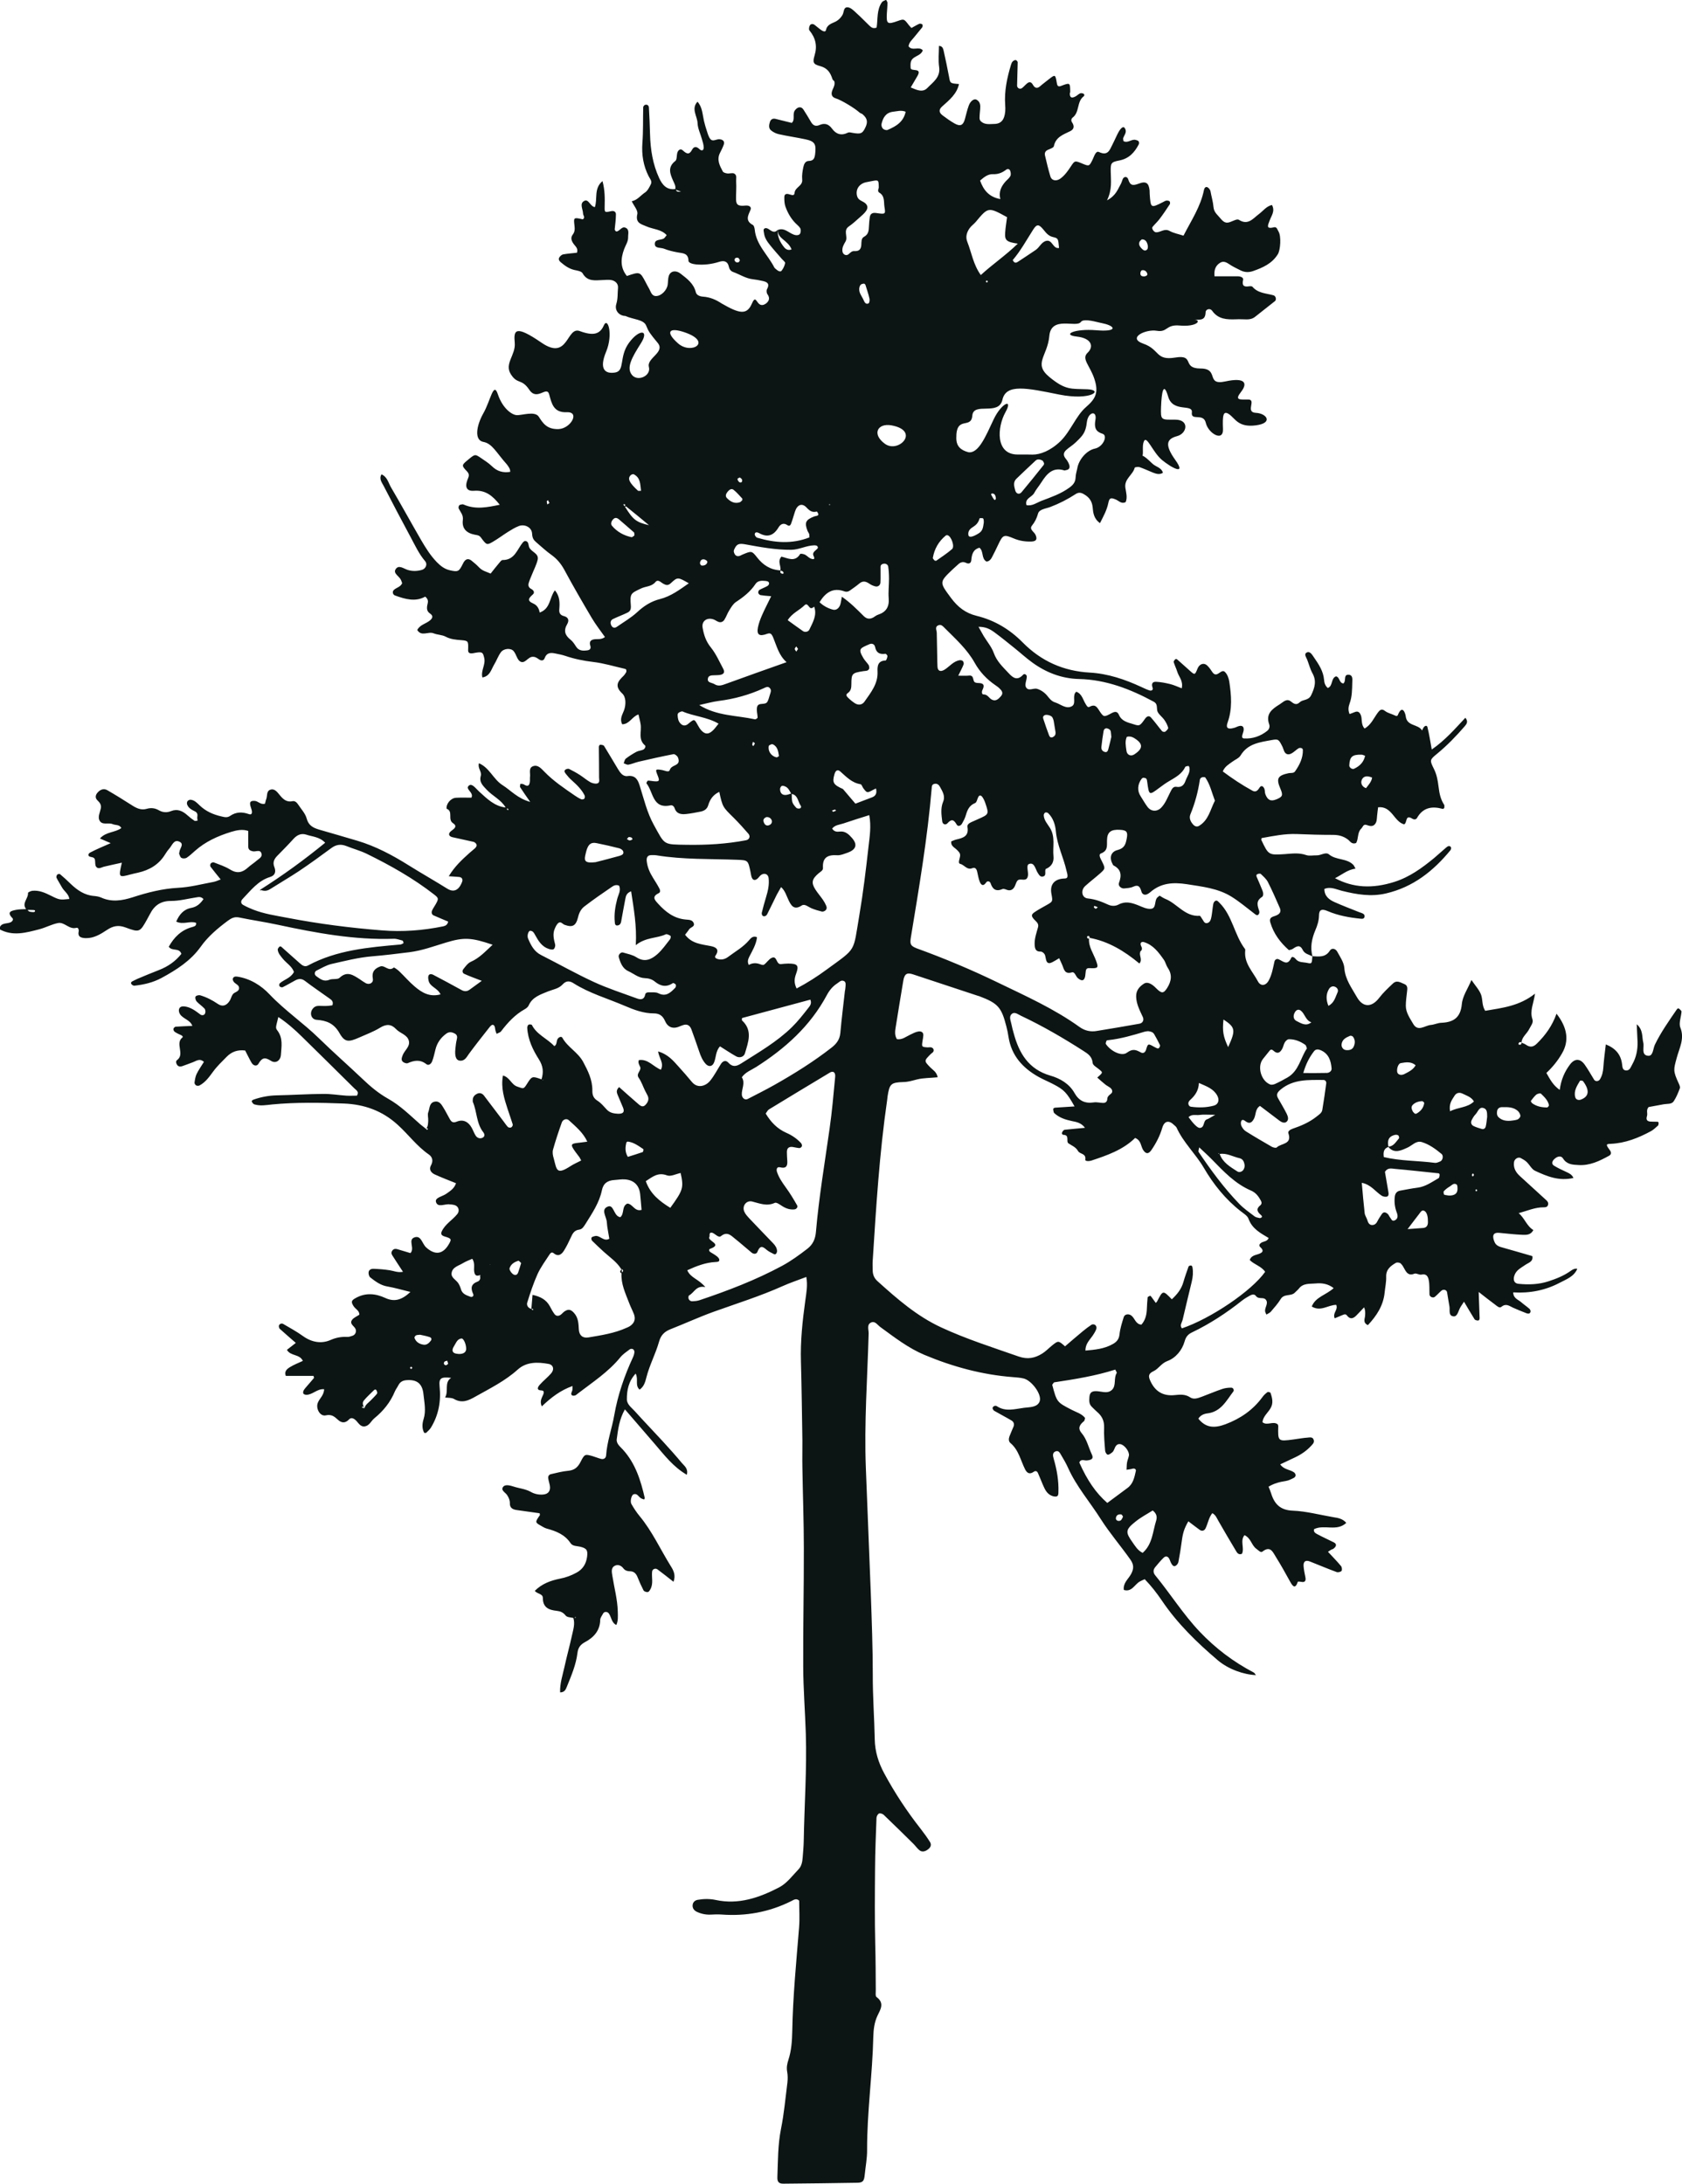
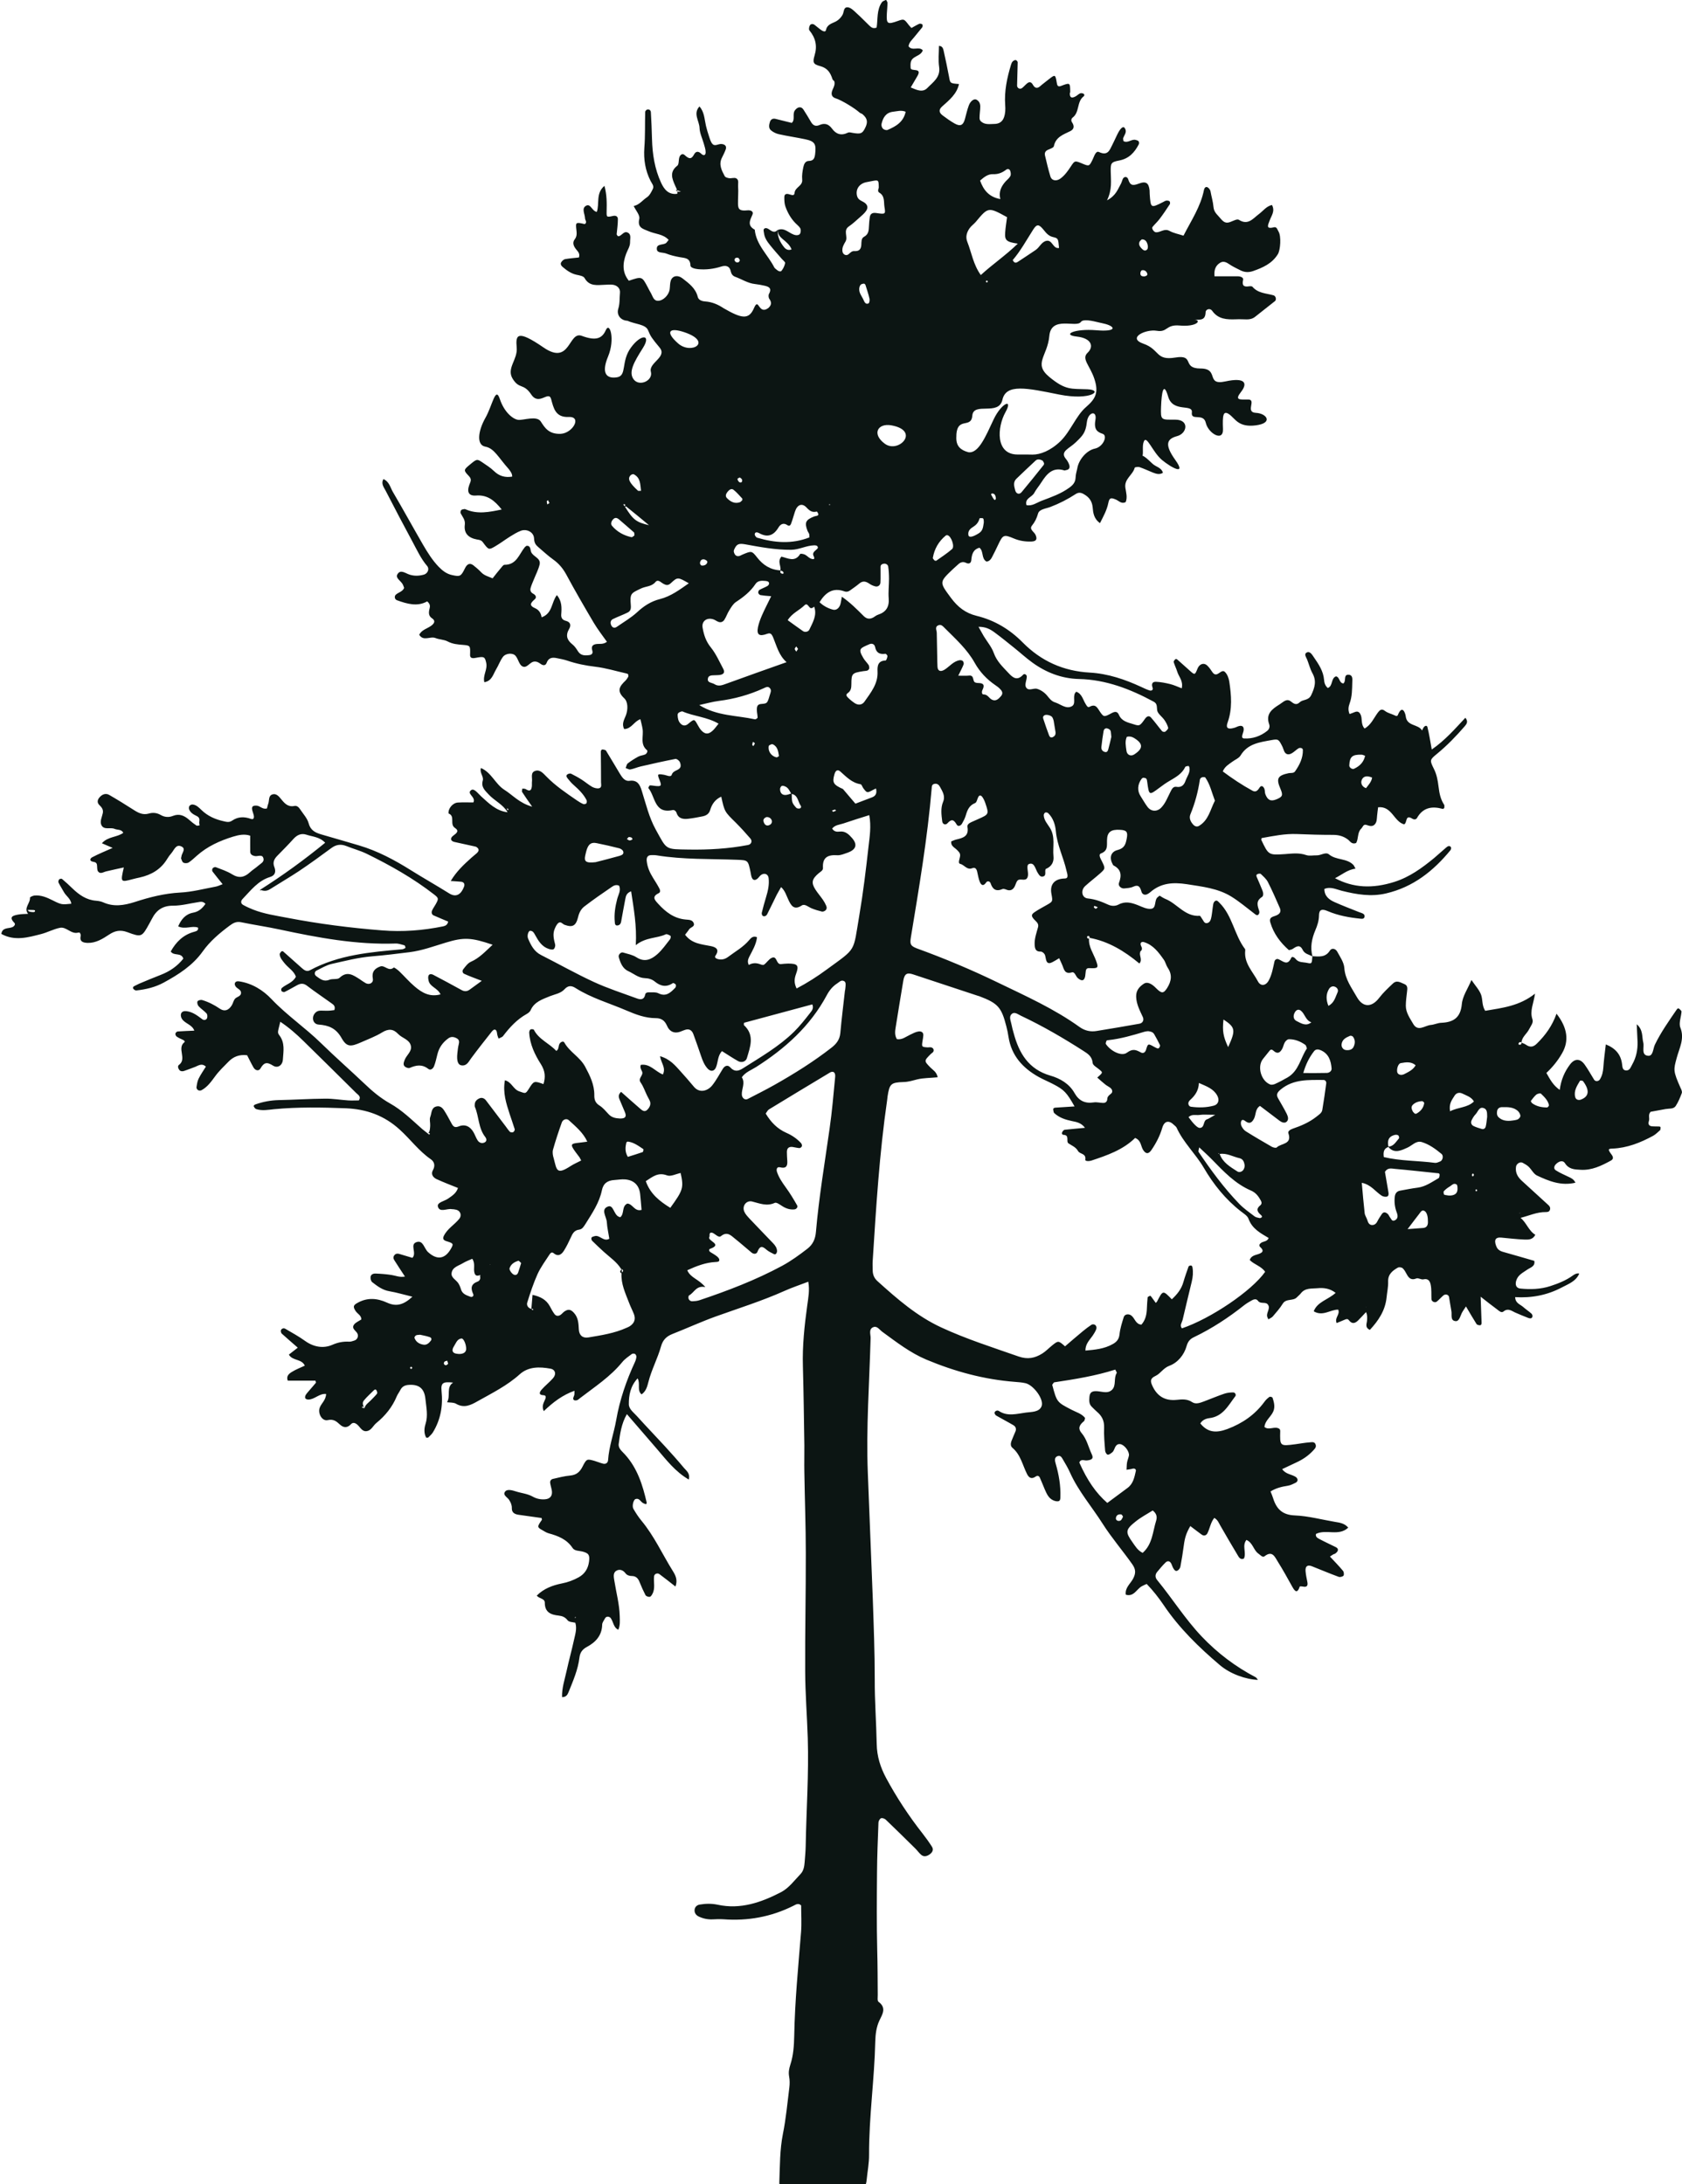
<svg xmlns="http://www.w3.org/2000/svg" version="1.0" id="Слой_1" x="0px" y="0px" viewBox="0 0 1627.3 2113.2" style="enable-background:new 0 0 1627.3 2113.2;" xml:space="preserve">
  <style type="text/css"> .st0{fill:#0C1513;} </style>
-   <path class="st0" d="M1622.2,1023.4c2.5-9.4,7.8-18.5,3.5-29.3c-1.7-4.3,0.8-10.2,1.1-15.4c0.1-0.8-1.2-1.8-2-2.6 c-1.1-1-1.8-0.6-2.7,0.7c-7.5,11-15.2,21.8-21,33.8c-1.9,4-1.7,11.4-6.7,10.8c-6.9-0.7-3.4-8.4-4.6-12.9c-1.4-5.6,0.1-12-6.3-17.6 c0.3,6.7,0.6,11.9,0.8,17.1c0.2,7.7-1.3,15-5.1,21.7c-1.4,2.4-2.2,5.8-5.6,5.9c-4.1,0.1-3.9-3.6-4.3-6.2c-1.2-9.3-6.3-15.2-15.7-19 c-0.9,7.7-1.9,15-2.4,22.3c-0.3,4.2-1.1,7.9-3.3,11.5c-1.2,2-4.3,2.4-5.6,0.4c-3.1-4.9-5.8-10-9.2-14.7c-4.4-6.1-9.7-6-14.2,0 c-5.2,6.9-8.6,14.7-9.9,24.5c-6.5-4.5-9.3-10.1-12.9-16.4c6-5.6,11.1-11.9,15.1-18.9c7-12,5.4-24.7-5.3-38.4 c-4.1,11.6-10.7,20.8-19,28.9c-3.6,3.6-6.7,3.8-10.6,1.1c-1.3-0.9-2.8-1.4-4.3-2c0.3-5.5,5.2-8.5,7.4-13c1.5-3.1,4.4-6.2,3.2-9.6 c-2.8-8.1,1.2-15.5,2.5-24.8c-15.2,12.1-31.9,13.8-48.2,16.6c-3.3-5.1-2.3-10.6-3.9-15.3c-1.7-4.9-5.7-9-9.4-14.5 c-3.5,8.4-8.6,15.6-9.3,23.2c-1.2,13.3-8.1,17.7-19.9,18.2c-3.4,0.1-6.7,1.8-10.2,2.1c-5.7,0.5-12.4,7-17-1.1 c-3.1-5.4-7.1-10.8-7.1-17.5c0-4.6,0.7-9.2,1.2-13.8c0.4-3,0.7-5.9-2.7-7.2c-3.6-1.4-7.2-4.2-11.1-0.4c-4.6,4.4-9.2,8.6-13.1,13.7 c-7.4,9.7-15.9,9.4-21.6-0.6c-5-8.9-11.4-17.1-12.2-28.3c-0.4-5.4-4.1-10.7-6.9-15.8c-1.6-2.9-5.3-3.8-7.1-0.9 c-4.3,6.8-10.6,5.7-16.8,5.4c-2.5-8.7-0.5-17.4,2.7-25c2.1-4.9,3.5-9.3,3.6-14.6s2.5-6.6,8.3-4.1c10.3,4.4,21,6.3,32,7.4 c1.5,0.2,3.6,0.2,3.8-2.2c0.1-2.1-1.5-2.8-3.1-3.4c-1.1-0.4-2.2-0.7-3.3-1.2c-7.5-3-15.1-5.9-22.5-9.2c-5.5-2.4-10-5.9-10-12.8 c6-2.5,11.3,0.4,16.9,1.8c14.1,3.5,28.2,6,42.9,2.5c26.1-6.1,45.6-21.6,62.2-41.8c0.6-0.7,0.8-2.4,0.4-3c-1.4-1.8-3.1-0.8-4.4,0.3 c-4,3.4-7.8,6.9-11.8,10.3c-11.7,9.6-23.7,18.4-38.5,23.1c-21.2,6.7-39.8,5.8-57.4-3.6c6.5-3.2,12.1-8.3,19.8-9.2 c-1-1.8-1.3-2.9-2.1-3.7c-6.4-6.6-16.5-4.3-23.5-10.1c-3.2-2.7-7.7,1-11.8,0.9c-3.5-0.1-7.2,0.8-10.4-0.3 c-6.9-2.4-13.7-1.4-20.6-0.9c-15.7,1-15.7,1-22.7-13.7c-0.2-0.4,0.1-1,0.3-1.8c11.3-2,22.5-4.4,34.3-3.9c11.6,0.5,23.2,0.8,34.8,0.8 c5.5,0,10.2,1.3,14.5,4.6c2.1,1.6,3.5,4.8,7.8,3.3c2.5-4.1,1-10.2,5-14c1.5-1.4,1.9-4.6,5.1-3.5c2.7,0.9,5.7,2,8-0.6 c2.1-2.3,1.9-5.3,2.2-8.2c0.2-2.8,0.7-5.6,1-8.3c13.4-1.4,15.2,13.8,25.1,16.5c3.3-1.2,0.8-10,7.9-5.5c1.4,0.9,3.5,1.2,4.6-0.6 c5.8-10.3,14.6-11.7,25-8.8c0.4,0.1,1-0.6,1.4-0.9c0-1,0.4-2.3-0.1-3.1c-3.2-4.9-4.6-10.1-5.5-18c-0.7-5.7-1.7-11.3-4.4-16.7 c-4.2-8.4-4.1-8.8,2.7-14.4c9.9-8.1,18.8-17.3,27.1-26.9c1.9-2.2,3.6-4.6,0.6-8.2c-10,10.7-19.6,21.8-32.5,30.7 c-1.5-8.2-2.5-15-4.2-21.7c-0.5-2-2.6-1.3-3.7,0.4c-0.6,0.9-1,1.9-1.5,2.9c-3.6-6.4-14.7-3.8-15.8-13.8c-0.4-3.2-3.4-11.5-7.6-1.2 c-0.6,1.4-1.7,1.1-3,0.4c-3.1-1.5-6.7-2.2-9.3-4.2c-3.4-2.7-5.1-1-7,1.4c-4,5.4-6.6,12-12.9,15.5c-4-4.4-1.8-9.6-4-13.8 c-1.3-2.5-3-3.1-5.5-2.1c-1.6,0.7-3.2,1.2-5,1.9c-1.6-3.6-1.2-6.9,0-10.2c2.5-6.7,2.4-13.7,2.6-20.6c0.1-2.8,0.6-6.7-3.1-7.2 c-5.4-0.6-3.1,4.9-4.7,7.4c-0.3,0.5-0.6,0.9-0.7,1c-4.4-0.3-3.3-5.9-7.2-6.9c-5.2,1.9-2.8,9.4-8,11.3c-2.6-2.2-3.4-5.1-3.6-7.9 c-0.7-8.5-5.3-15.2-9.9-21.9c-1.6-2.3-3.6-5.9-6.5-4.7c-3.6,1.5-0.8,4.7,0.1,7.2c1.7,4.3,2.8,8.9,5,12.9c4.2,7.5,2.4,13.8-1.1,21.2 c-2.6,5.6-8,4-11.1,7c-3.6,3.4-6.1,1.1-8.9-1c-2.1-1.6-4.3-1.2-6.4,0.1c-1.5,0.9-2.8,2.1-4.3,3c-7.1,4.4-13.6,9.1-10,19.2 c0.8,2.3,0.1,4.7-1.8,6.3c-6.6,5.3-14.4,7.9-22.5,7.4c-3.6-0.2-1-4.6-0.5-7.2c0.7-3.9-0.9-5.6-4.3-4.8c-1.7,0.4-3.2,1.4-4.9,1.8 c-6,1.7-8.2,0.1-6.2-5.3c4.7-13.1,3.6-26.3,1.6-39.5c-0.5-3.3-1.9-7.1-4.2-9.3c-2.4-2.4-5,1.1-7.5,2.1c-1.7,0.7-3.2,0-4.4-1.6 c-1.6-2.4-3.2-4.8-5.3-6.8c-3.2-3-7.5-1.5-9.3,3c-2.5,6.2-2.7,6.3-7,2.5s-8.5-7.7-12.9-11.5c-0.3-0.3-1.4-0.3-1.7,0 c-0.7,0.8-1.7,2-1.5,2.7c1,3.3,2.6,6.4,3.6,9.7c1.5,4.7,5.8,8.6,4.2,15.7c-4-1.5-7.5-3.2-11.2-4.1c-4.5-1.1-9.1-2-13.6-2.2 c-3.7-0.2-4.7,2.1-3.4,5.7c0.8,2.2-1,3.2-2.8,2.7c-2.7-0.8-5.3-2.1-7.9-3.3c-15.9-7.4-32.5-13-49.9-14c-25.7-1.4-47.2-11.1-65-29.1 c-12.6-12.8-27.4-21.6-44.6-25.8c-11-2.7-18.3-8.6-24.8-17.3c-11.3-15.3-11.6-15.1,1.7-27.8c1.7-1.6,3.5-3.1,5.2-4.7 c2.3-2.2,4.8-2.9,7.8-1.4c2.5,1.2,4.6,0.4,4.9-2.6c0.5-5.5,1.6-10.4,7.9-12.1c4.3,3.4,1.6,10.4,6.8,13.4c2.5-0.2,4-1.8,5.1-3.8 c2.2-4.1,4.2-8.3,6.2-12.5c4.6-9.7,5.4-10.2,15.3-6c5.5,2.3,11.1,3.1,16.9,2.9c4.7-0.2,5.9-2.2,3.9-6.6c-1.4-2.9-6.3-5.2-3.4-8.8 c2.9-3.6,4.6-7.1,5.9-11.7c1.2-4.2,7.5-4.7,11.8-6.3c8.7-3.3,16.9-7.5,24.7-12.6c2.8-1.8,5.2-1.4,8,0.3c4.9,2.8,7.7,6.6,8.3,12.4 c0.5,5.4,1,11.1,7.1,15.5c3.4-6.7,6.7-12.6,8.1-19.6c1-4.9,2.4-5.3,7.3-3.2c3,1.3,5.5,4.6,9.5,2.4c1.8-4.5,0.4-9.2-0.3-13.6 c-1.4-8.8,7.2-12.5,9-19.6c0.2-0.6,3.3-1,4.6-0.6c4.4,1.5,8.6,3.5,12.8,5.2c3.3,1.3,6.6,2.4,9.9,0.3c-1.4-5.2-6.9-5.7-10.1-8.8 c-4.9-4.6-7.2-6.8-9.6-7.7c0.9-3.8-0.5-9.5,1.2-13.7c2.7-6.9,8.4,10.1,17.6,17.8c9.2,7.6,24,15.5,12.9,0s-7.8-20.5,1.8-23.1 c9.7-2.6,12-15.9-1.8-15.9s-14.3,0.9-13.8-12.5s2.3-25.4,6.9-9.7s24,6.5,22.9,15.2c-1.1,8.8,11.2,0,13.5,10.1s17.1,18.9,16.6,6 s0-18.5,6-14.3s8.8,12.9,25.8,10.7c17.1-2.2,10.6-11.6,0-12.1s0.9-12.9-7.4-12.9s-13.4,0.9-6.9-7.4s4.2-14.3-15.2-10.1 s-5.5-12.5-24-12.5s-5.1-13.8-24.4-10.6s-14.8-7.8-30.9-13.4s2.3-14.3,12.9-12.5s8.7-6.2,21.9-5.1c17.1,1.6,22-5.3,14.4-5.6 c1.3,0,2.6,0,3.8,0c5.1,0,7-1.9,7.2-7.2c0.1-3.1,4.4-4.2,6.3-1.5c5.9,8.4,14.3,8.6,23.2,8.3c3.5-0.2,7,0.1,10.4,0.1 c2.9,0,5.6-0.6,8.1-2.6c6.3-5.1,12.8-10,19.1-15.1c1.7-1.4,0.8-5-1.4-5.6c-7.1-2-15-1.9-20.4-8.3c-0.5-0.6-2.3-0.6-3.4-0.4 c-5.3,0.8-6.8-1-5.6-6.4c0.5-2.2-2.7-3.3-5.2-3.3c-7.5,0-15,0-22.5,0c-0.6-6.1,1-10.3,5.3-13c4.4-2.7,7.6,0.6,11,2.6 c3,1.8,6.1,3.2,9.2,4.8c3.9,1.9,7.9,1.9,11.9,0.5c9.4-3.3,18.3-7.2,23.9-16.3c2.5-4,3.4-17.3,0.7-21.8c-1.1-1.7-1.6-5-4.6-4.2 c-8.2,2.1-5.5-2.5-4.1-6.4c1.6-4.7,5.6-9.1,2.3-15.2c-5.4,1.2-8.5,5.7-12.5,8.7c-5.8,4.3-10.6,11.4-19.6,5.6c-1.6-1-5.4,1.1-8.1,2.1 c-4.6,1.8-6.8,0-9.9-3.7c-2.8-3.5-6-5.4-6.5-10.9c-0.4-4.9-2-10.1-2.9-15.2c-0.3-1.4-1.7-3.2-3-3.8c-1.9-0.8-3,1.1-3.3,2.7 c-3.2,16.1-12.3,29.5-19.8,44.2c-4.9-1.6-9.5-2.4-13.5-4.6c-5.1-2.8-8.8,1.7-13.3,1.3c-1.9-0.2-4.3-3.8-3.2-5.1 c2.2-2.7,4.8-5,6.9-7.8c3.5-4.6,6.7-9.4,9.9-14.3c0.4-0.6,0.2-2.3-0.3-2.8c-0.8-0.6-2.1-0.7-3.2-0.6c-1.1,0.2-2.1,0.9-3.1,1.4 c-11.9,6-11.9,6-12.9-7.8c-0.1-1.2,0-2.3-0.1-3.5c-0.8-7.1-3.3-9.3-10.6-6.5c-5.8,2.2-8.3,1.7-10.1-4.3c-0.9-2.8-3.9-2.8-5.1-0.5 c-0.8,1.6-1.1,3.3-1.9,4.8c-3,5.2-4.7,11.5-13.5,16.1c5.2-10.6,3.7-19.3,3.6-27.9c-0.1-7.8,0.1-9.1,8.1-10.6 c9.6-1.8,14.9-7.8,19-15.6c0.4-0.8,0.4-2.4-0.2-3.1c-0.6-0.7-1.9-1-3-1.3c-4-0.8-7.4,3.5-11.6,1.2c-0.1-1.1-0.5-2.3-0.2-3.1 c1.2-3.1,4-5.9,1.4-9.6c-1.6-2.2-4.4,0.4-7.5,7c-1.5,3.1-2.9,6.3-4.5,9.4c-2.6,5.2-4.4,10.8-12.8,6.9c-3.2-1.5-4.6,3.9-6.1,7 c-3.3,6.9-3.5,6.9-10,4.2c-7.2-3-7.4-3.1-11.1,2.6c-2.9,4.4-5.8,8.6-10.1,11.8c-4,2.9-8.5,2.2-9.8-2.1c-2-6.6-3.6-13.4-5.2-20.2 c-0.6-2.5,0.4-4.4,2.9-5.5c2.1-0.9,5.4-2,5.7-3.5c1.8-8.9,9.1-11.2,15.8-14.5c3.8-1.9,4.2-4.9,1.8-8.5c-1.1-1.5-0.9-3.6,0.6-4.7 c6.8-5.1,3.8-15.2,10.5-20.4c1.2-0.9,0.9-2.3-0.4-2.8c-0.9-0.4-2.3-0.5-3.1-0.1c-1.5,0.7-2.8,2.1-4.3,2.9c-3.8,2-5.4,1.1-5.5-2.7 c0-0.6,0.4-1.1,0.4-1.7c-0.1-9.1-0.1-9.1-8.8-5.8c-3,1.2-3.8-0.2-4.2-3c-1.4-8.3-1.5-8.3-8.1-3.1c-2.7,2.2-5.5,4.2-8.1,6.5 c-3,2.6-5.2,1.5-6.9-1.5c-1.4-2.5-3.1-3.3-5.4-1.5c-1.8,1.4-3.3,3.3-5.1,4.7c-2,1.5-4.8,0.1-4.8-2.4c0.1-7.5,0.5-15,0.6-22.6 c0-0.7-1.2-2-1.9-2.1c-0.9-0.1-2.2,0.6-2.9,1.3c-0.8,0.8-1.3,1.9-1.6,3c-3.9,12.8-6.7,25.8-5.7,39.3c0.3,4.2,0.2,8-1.2,11.9 c-1.6,4.5-5.1,6.3-9.4,6.3c-4.5,0.1-9.4,1-13.1-2.7c-0.7-0.7-1.2-2.1-1.1-3.2c0-2.9,0.4-5.8,0.6-8.6c0.3-3.6,0.1-7-3.6-9 c-2.3-1.2-5.8,1.3-7.4,5.6c-1.6,4.3-2.6,8.9-3.8,13.3c-1.7,6-4.5,7.3-10.1,4.1c-4-2.3-7.8-5-11.5-7.8c-3.6-2.7-3.8-5.6-0.4-8.6 c6.9-6.2,14.2-12,16.3-21.7c-8.7-0.7-8.5-0.7-9.6-6.9c-1.6-8.5-3.4-17-5.3-25.5c-0.5-2.1-1.2-4.4-4.5-4.5c0,6.8-0.8,13.8,0.2,20.5 c1.4,10-6.1,14.7-11.4,20.2c-4.7,4.9-10.7,1.7-16.1-0.5c2.3-3.9,4.4-7.4,6.4-10.9c5.2-8.8-6.4-4-6.5-8c-0.1-3.3-0.6-7,2.7-9.5 c3.1-2.4,7.6-3.2,9.1-7.5c-3.7-4.3-10.2,1.1-13.8-3.9c0.5-4,3.4-6.2,5.5-8.9c2.5-3.2,5.2-6.2,7.7-9.4c0.5-0.7,0.6-2.5,0.1-2.9 c-0.7-0.6-2.3-0.9-3.1-0.5c-2.6,1.2-5,2.7-7.4,4c-1.1-1.2-1.9-2-2.6-2.9c-4.6-6-4.6-6-10.6-3.9c-10.1,3.6-11.1,2.9-10.6-7.2 c0.2-3.5,0.6-6.9,0.6-10.4c0-1-0.9-1.9-1.3-2.9c-1.4,0.8-3.3,1.2-4.1,2.4c-5.2,7.4-3.8,16.5-5.1,24.5c-3.4,1.3-5.2-0.2-6.9-1.8 c-4.2-4-8.2-8.3-12.5-12.1c-2.5-2.3-5.4-5.4-8.4-5.7c-4.5-0.5-3.6,4.8-5.3,7.5c-1.4,2.4-3.6,4.7-6,6c-4,2.2-8.7,2.8-9.9,8.5 c-0.5,2.3-3,1-4.3,0.2c-2.4-1.6-4.5-3.6-6.8-5.3c-1.5-1.1-3.6-1-4.5,0.6c-0.7,1.3-1.2,3.9-0.4,4.8c5.9,7.3,7.8,14.9,5,24.2 c-2,6.7-1.4,8.6,5.2,10.3c7.3,1.9,10.1,6.4,12.1,12.7c0.3,0.8,1.1,1.4,1.8,2c0,0.1,0,0.2,0,0.2c0.8,3-0.6,5.5-1.8,8.2 c-1.8,4.3-0.5,7,3,8.1c5.4,1.6,18.5,9.5,23.2,13.8c0.8,0.8,2.2,0.9,3,1.7c4.7,4.1,5.3,7.7,2.2,13.6c-2.6,5.1-4.2,5.6-11.6,4.4 c-1.6-0.3-3.7-0.9-5-0.2c-6.3,3.1-11.4,1.4-15.2-3.9c-3.3-4.5-7.1-5.7-12-3.6c-4,1.8-6.5,0.4-8.5-3.1c-2.3-4-4.7-7.9-7.2-11.8 c-2.2-3.4-5.8-2.6-8.2,0.7c-2.8,3.7,0.5,9-3.1,12.2c-5.6-1.4-10.6-2.7-15.7-3.9c-2.6-0.6-4.6,0.4-5.4,2.9c-0.9,2.8-1.5,6,0.9,8.1 c2.1,1.8,4.9,3.2,7.6,3.8c8.4,1.9,17,3.1,25.5,4.9c9.5,2,10.9,4.6,9.7,14.5c-0.5,3.9-1.5,6.4-6.1,6.5c-3.5,0.1-4.7,3.2-5.3,6 c-0.8,3.9-1.5,8.1-1.1,12c0.7,6.3-6.9,7.2-7.4,13c-0.3,4-4.6,0.9-7.1,0.9c-2.6,0-2.8,2-2.8,3.5c0,2.8,0.1,5.8,1,8.5 c2.1,6,5.2,11.6,9.7,16.2c1.6,1.7,3.6,3.1,4.7,5c0.7,1.2,0.6,3.3,0.1,4.7c-0.6,1.8-2.5,2.2-4.3,2c-6.1-0.8-10.4-7.9-17.5-5 c-0.2,3.8,1.9,6.4,4.6,8.7c3.5,2.9,7.1,5.7,8.7,10.1c-2.8,1.1-5.2,0.3-7.1-2c-4-4.9-6.7-10.3-6.3-16.9c-3.4,3.7-6.1,0.9-9-0.9 c-0.9-0.6-2.3-1-3.2-0.7c-2.2,0.8-1.3,2.8-1.1,4.4c0.5,4.9,3.2,8.6,6.1,12.2c3.6,4.5,7.5,8.8,11.3,13.2c1.1,1.3,3.3,2.9,3.1,3.9 c-0.5,2.6-1.8,5.4-3.5,7.5c-1,1.2-3.2,0.3-4.5-0.9c-0.8-0.8-2-1.4-2.5-2.4c-6.2-12.2-17.5-21.8-18.9-36.5c-0.2-1.6-0.7-4-1.9-4.6 c-7.5-4-4.6-9.1-2.2-14.6c1.2-2.7-1.1-4.5-5-4.1c-6.8,0.7-8.9-0.6-9-6c-0.1-5.8,0.5-11.5,0.1-17.3c-0.2-2.6,1.1-6.2-1.9-7.7 c-1.8-0.9-4.5,0.2-6.7-0.1c-1.5-0.2-3.7-0.8-4.3-1.9c-3-5.6-6.1-11.4-2.7-18c1.3-2.6,2.6-5.2,3.6-7.9c1.2-3.1-0.7-5.2-4.5-5.3 c-2.8,0-6,2.4-8.2,0.1c-1.8-1.9-2.6-5-3.5-7.7c-1.1-3.3-2.1-6.6-2.9-10c-1.5-6.5-1.5-13.4-6.3-18.7c-6.4,6.9-0.1,14,0.1,20.9 c0.2,5,2.7,10,4.1,15c0.8,2.8,1.8,5.6,1.8,8.4c0,3.3-2.2,3.5-4.3,1.4c-2.7-2.6-5.2-2.5-6.9,0.7c-2.8,5.4-5.4,4-9,0.7 c-2.2-2.1-4.4-0.4-5.2,2c-0.9,2.7-0.3,6.9-2,8.2c-7.8,6-5.1,12.5-2.1,19.3c1.1,2.5,2.7,5,2,7.9c-8.4,1.1-12.6-4.2-15.6-10.7 c-6.2-13.4-8.4-27.6-8.8-42.3c-0.2-8.7-0.6-17.4-1.1-26c-0.1-1.7-1.6-3.1-3.6-2.5c-0.8,0.2-1.9,1.5-1.9,2.3 c-0.3,11.6,0.1,23.2-0.8,34.7c-0.8,11.3,0.9,21.9,6,32c1.2,2.4,3.7,4.9,2.2,7.8c-1.4,2.9-3.1,6.3-5.6,8c-4.3,2.8-7.4,7.4-12.9,8.5 c2,4.3,6.2,8.9,5.4,12.4c-2,8.6,3.4,9.6,8.8,11.9c6.5,2.9,14.4,2.7,19.6,8.5c-1.2,1.4-1.7,2.4-2.6,3.1c-3,2.1-9.5,0.3-8.8,6.1 c0.4,3.7,5.7,2.7,8.8,3.9c4.3,1.7,8.8,2.8,13.4,3.6c5,0.9,10.1,0.6,10.3,8.1c0.1,2.2,4.4,3.2,7.4,3.5c7.6,0.7,15-0.2,22.3-2.5 c4.1-1.3,8.1-1,9.3,4.6c0.5,2.3,1.7,4.3,4.1,5.2c6.5,2.3,12.4,6.4,19.5,7.1c2.9,0.3,5.7,0.9,8.6,1.5c4.4,0.9,7.9,2.3,4.8,8 c-0.7,1.2-0.5,3.7,0.3,4.8c2.5,3.5,2.1,6.3-1.1,9c-9.7,6.9-8.9-11.3-13.8,0.1c-4.9,11.4-12,10-29.3,0c-5.4-3.6-11.1-6.1-18-6.6 c-3.1-0.2-6.3-1.4-7-4.3c-2.1-8.5-8.5-13.1-14.8-18c-4.3-3.4-9.6-2.8-11.3,2.1c-0.9,2.6-0.7,5.6-1.1,8.5c-0.7,5.3-6,11-11.2,11.1 c-4.3,0.1-5.1-4.1-6.7-7c-1.1-2-2.3-4-3.3-6.1c-5.6-10.6-5.6-10.6-18.3-6.3c-6.6-8.1-6-17-2.6-26.1c1.4-3.8,3.9-7.1,3.8-11.4 c-0.1-3.3,1.5-7.4-2.5-9.2c-3-1.4-5,2-7.5,3.3c-1.3,0.7-2.2,0.4-3-1.5c0.4-4.4,1.2-9.5,1.2-14.7c0-2.3-1.6-3.8-4.7-3.1 c-6.2,1.4-6.3,1.2-6.2-4.2c0.2-8.1,0.3-16.1-2.1-24.9c-8.6,7.1-4.6,17.4-7.4,25.2c-4.7-0.8-5.9-8.1-10.1-6.1 c-5.1,2.5-1.4,8-1.3,12.3c0,1.8,2.5,3.9-0.3,5.6c-8-1.9-8.7-1.7-8.3,3.3c0.3,4,1.5,7.8-1.4,11.5c-2.5,3.2-1,6.6,1.3,9.5 c1.7,2.2,4.1,4.1,2.8,8c-4.3,0.5-8.9,0.8-13.4,1.6c-1.4,0.3-2.9,1.7-3.7,3c-1.1,1.7,0,3.4,1.3,4.5c4,3.4,8.1,6.4,13.4,7.6 c2.8,0.6,6.7,1.2,7.8,3.1c4.8,8.6,12.5,6.8,19.9,6.6c2.3-0.1,4.6-0.3,6.9-0.1c4.5,0.4,8,3.4,7.5,7.9c-0.5,5.1,0,10.1-1.6,15.3 c-2,6.3,2.6,11.5,8.8,11.7c7.4,3.4,17.6,3.3,20,9.2c2.4,6,3.6,7.6,11.2,16.8s-10.8,14.6-8.5,23.3c2.3,8.7-11,14.6-16.5,7.6 s0.1-16.8,8.7-30.4c8.6-13.5-1.6-14.1-11.5-0.5s-3.6,27.1-13.4,28.7s-15.7-3.3-8.7-20.1c7-16.8,1.6-34.1-2.2-25.5 c-3.8,8.7-10.3,10.3-23.3,5.5s-10.8,29.2-36.9,11.3c-26-17.9-27.1-11.9-26,0s-10.3,20.1-3.8,30.4s10.3,3.8,17.9,15.1 s16.8-4.3,19.2,4.4c2.4,8.7,4.1,17.9,17.1,17.3c13-0.5,3.8,15.7-7.8,16.3c-11.6,0.5-15.5-6-19.3-11.9c-3.8-6-16.8-1.1-21.7-1.6 s-13.5-7-17.9-20.1c-4.3-13-7,6-14.1,18.4c-7,12.5-8.7,26,0,27.6s12.5,10.3,22.8,21.8l0,0c1.6,2.2,3.4,4.4,3.2,7.2 c-6.9,1.1-12.6-0.5-17.6-5.4c-3.3-3.2-7.3-5.7-11.1-8.3c-5.4-3.6-5.4-3.5-12.2,2.1c-6,5-6.4,5.4-1.1,10.9c3.3,3.4,1.8,5.3,0.5,8.8 c-2.5,7-0.3,10.7,6.4,10.2c11.4-0.9,18.2,5,25,13.5c-12,2.5-23.2,4.8-34.5,0c-0.5-0.2-1.1-0.5-1.7-0.4c-1,0.2-2.4,0.3-3,1 s-0.9,2.3-0.5,3.1c1.8,3.5,4.6,6.3,4,11c-1.1,8.5,3.7,12.8,11.6,14.3c2.1,0.4,4.1,0.4,5.8,2.6c5.6,7.6,5.8,7.6,11.7,4.2 c5-2.9,9.6-6.4,14.5-9.5c3.4-2.1,6.9-4.3,10.6-5.7c5.5-2.1,12.5,1.1,12.8,7.4c0.2,4.3,1.5,6.2,4.1,8.4c4.8,4.1,9.5,8.5,14.7,12.2 c5.3,3.8,9.1,8.4,12.3,14.2c8.5,15.8,17.5,31.3,26.6,46.7c3.8,6.4,8.4,12.3,12.8,18.5c-3.7,2.8-7.3,1.7-10.5,2.2 c-3.6,0.6-4.8,2.6-3.7,6.1c0.9,2.8-0.3,4.3-3.1,4.6c-4.2,0.5-8,0.5-10.7-3.7c-1.5-2.4-3.2-5-5.4-6.7c-5.3-4.2-6.8-8.7-3.2-14.9 c2-3.4,1.6-6.7-3.2-7.9c-3.3-0.8-4.7-2.9-4.4-6.3c0.5-6.4,0.7-12.7-4.2-18.6c-5.4,6.8-4.1,17.8-14.8,21.5c-0.5-3.8-2.5-7.2-6.3-8.8 c-6.2-2.7-4.2-5.2-0.4-8.6c2.3-1.9,0.9-4.2-1.4-5.4c-2.5-1.3-3.2-3.3-2.5-5.7c0.8-2.8,2-5.4,3.1-8.1c1.9-4.8,4.4-9.5,5.6-14.5 c1.4-6.4-6.5-7.4-8.3-12.3c-0.8-2.2-0.3-6-4.3-5.8c-0.8,0.6-1.3,0.8-1.7,1.3c-5.6,6.8-7.9,17.2-19.7,17.1c-1.2,0-2.6,2.1-3.7,3.4 c-2.6,3.1-5.1,6.2-7.8,9.7c-4.1-1.8-7.9-2.6-10.9-5.7c-2.4-2.5-5-4.8-7.7-6.9c-3.3-2.5-6-1.5-8.1,2.8c-3.9,8-4.8,8.3-12.3,6.7 c-5.4-1.1-9.4-4.2-13.1-8c-6.1-6.3-10.7-13.7-15.1-21.2c-9.9-17.1-19.3-34.3-29.3-51.3c-2.5-4.3-3.5-10-9.1-12.4 c-2.6,4.4,0.4,7.9,2.1,11.2c8.5,16.5,17.1,32.9,25.9,49.2c4.4,8.1,8.2,16.6,14.3,23.7c2.4,2.9,0.5,7.2-3.1,8.3 c-4.6,1.3-9.1,1.5-13.7,0.1c-4.1-1.2-9-5.6-12-0.4c-2.2,3.8,3.7,6.5,5.3,10c0.5,1,0.8,2.1,1.2,3.2c-1.5,3.6-5.4,4.2-7.9,6.4 c-1.9,1.6-1.3,4.7,1,5.5c9.9,3.6,19.8,6.4,29.2,1.1c3,2.5,2.9,4.7,2.3,7c-0.9,3.5-1.2,7,2.3,9.3c3.6,2.4,2.4,4.7-0.1,6.8 c-3.9,3.2-9.7,4.1-12.2,9.2c4.1,6.7,10.6,1.1,15.8,3.2c3.7,1.5,8.2,1.4,11.6,3.2c4.9,2.6,9.8,3,15.1,3.4c6.9,0.6,7,0.8,6.7,9.5 c-0.1,2.3,1,3.2,2.7,3.3s3.4-0.5,5.1-0.7c6.1-1,6.6,0,7.8,5.2c1.5,6.5-3.5,12.2-1.8,18.8c7.3-1.2,8.5-7.6,11.3-12.3 c2.4-3.9,3.9-8.4,6.6-12.1c2.8-3.8,9.8-4.3,12.4-1c2.5,3,3.3,8.1,6.2,9.9c4.7,2.8,7.4-4.4,12.1-4.5c2.6-0.1,4.3,1.2,6.2,2.5 c2.2,1.5,4.5,1.5,5.5-1.3c1.8-5,5.5-5.4,9.8-4.5c3.4,0.7,6.8,1.3,10.1,2.4c8.8,3,17.7,4.8,27,5.9c10.3,1.2,20.3,4.3,30.5,6.6 c0.5,0.1,1.2,0.4,1.4,0.8c0.3,0.4,0.1,1.1,0.2,2.2c-0.7,1.1-1.5,2.6-2.7,3.8c-5.5,5.3-9.1,9.8-1.3,17.1c3.7,3.4,3.8,10.6,1.7,16.4 c-1.6,4.2-4.4,8.3-1.7,13.4c7.1-0.1,9.7-7.7,15.7-9.5c0.7,3.1,1.6,6.3,2.1,9.5c1.1,6.9-2.7,14.7,4.3,20.5c0.9,0.8-0.2,3.4-1.9,4.1 c-2.1,0.9-4.6,1-6.6,2.1c-3.5,1.9-7,4.1-10.1,6.5c-1.2,0.9-1.4,3-2.1,4.5c1.5,0.5,3.1,1.6,4.5,1.4c3.4-0.6,6.6-2.1,10-2.9 c11.2-2.6,22.4-5.1,33.7-7.3c1.2-0.2,3.2,1.4,4,2.6c0.8,1.4,1.3,3.5,0.9,5c-1.3,3.9-6.9,3-8.5,7.7c-0.9,2.8-5,0.4-7.8,0 c-6.3-1-6.4-0.8-3.7,5.9c1.7,4.4,1.3,5.3-2.7,5.1c-2.3-0.1-4.6-0.7-6.9-0.7c-0.5,0-1.7,2.3-1.5,2.6c6.8,8.1,5.6,25.2,23.4,21.3 c1.7-0.4,3.3,1,3.9,2.8c1.9,5.7,6.5,6.1,11.3,5.6c4.6-0.5,9.1-1.4,13.7-2.3c3.6-0.7,6.4-2.4,7.5-6.2c1.7-5.7,4.8-10.2,10.7-12.9 c3.2,14.7,3.3,14.6,14,25.1c4.9,4.9,9.6,10.1,14.1,15.3c2.3,2.6,1,5.8-2.3,6.4c-18.9,3.6-38,4.7-57.1,4.4 c-23.4-0.4-21,0.6-32.1-19.4c-6.5-11.8-9.5-24.8-13.5-37.5c-1.8-5.8-4.1-10.7-12-9.6c-4.5,0.6-7.1-3.5-9.2-6.9 c-4.5-7.4-8.8-14.9-13.4-22.3c-0.4-0.7-1.9-0.9-2.9-1.1c-1.3-0.2-2.1,0.7-2.1,2.2c0.1,9.8,0.2,19.6,0.2,29.5c0,2.1,1,5.2-2,5.8 c-2,0.4-4.6-0.3-6.5-1.3c-3.5-2-6.6-4.7-10-6.9s-6.9-4.1-10.5-5.9c-0.8-0.4-2.4,0-3.3,0.5c-2.1,1.3-0.8,3,0.1,4.2 c1.8,2.3,3.7,4.5,5.9,6.4c4.8,4.3,9.4,8.7,12.3,14.5c0.4,0.8,0.3,2.4-0.2,3.1c-0.5,0.6-2.1,1-2.9,0.7c-2.1-0.9-4.1-2.1-6-3.4 c-10.5-7.2-21.1-14.3-30-23.5c-2.8-2.8-5.9-6.6-10.3-5.3c-5.2,1.5-2.9,6.7-3.4,10.4c-0.2,1.7,0.1,3.5-0.2,5.2 c-0.6,4.4-2.9,4-5.9,2.1c-0.8-0.5-2.1-0.3-3.2-0.5c-0.1,1.1-0.7,2.5-0.3,3.2c2.6,4.1,5.4,8,9.8,14.3c-12.4-3.4-18.9-11.3-26.9-16.3 c-8.8-5.6-12.5-16.8-22.7-21.1c-1.5,4.7,2.9,8.1,1.8,12.1c-1.8,6.2,1.9,9.4,5.6,13.4c5.7,6.2,14,9.7,18.4,17.3 c-10.8-1.2-18-8.5-25.5-15.3c-3-2.7-6.8-8.1-9.6-6.2c-5.2,3.5,4.8,6.7,2,12c-4.8,0-9.9-0.2-15,0.1c-5,0.3-9.6,5.9-9,10.6 c6.7,2.5,0.8,10.4,6.1,13.9c4.4,2.9,1.9,5-1.5,7.5s-2.7,5.2,0.9,6.1c6.8,1.6,13.6,2.9,20.4,4.5c1,0.2,2,1,2.6,1.8 c1.3,1.8,0.1,3.3-1.1,4.5c-1.7,1.6-3.6,2.9-5.3,4.5c-7.2,6.5-14.4,13.1-20,22.5c4.1,0.3,7,0.4,9.8,0.7c3,0.2,4,2.3,3.1,4.7 c-3.2,8.5-8.3,10.4-14.4,6.6c-12.3-7.7-24.9-14.8-37.2-22.5c-15.8-9.9-32.1-18.6-50-23.9c-12.2-3.7-24.5-7.1-36.7-10.7 c-5.7-1.7-10.3-3.9-12.1-10.8c-1.3-4.8-5.2-8.9-8.1-13.3c-1.3-2-3.1-3.9-5.6-3.4c-6.2,1.3-9.5-2.4-12.9-6.6 c-2.1-2.6-4.8-5.9-8.6-4.5c-3.9,1.4-2.7,6-3.9,9.1c-0.6,1.5-0.8,3.1-1.2,4.4c-4.3,1.3-6.7-2.6-10.1-2.7c-2.5-0.1-4.8,0.2-4.3,3.5 c0.2,1.7,1,3.3,1.4,5c0.7,2.4,0.7,5.5-2.6,4.3c-6.5-2.3-12.4-2.2-18.1,1.7c-2.7,1.9-5.3,1.3-8.2,0.6c-8.1-1.8-15.4-5-21.4-10.8 c-2.5-2.4-4.9-5-8.6-5.4c-1-0.1-2.4,0.5-3,1.3c-0.6,0.7-0.8,2.2-0.5,3.1c1.2,3.6,4.4,5.3,7.5,6.8c2.6,1.3,2.8,3.1,2.4,5.6 c-0.2,1.1,0.2,2.3,0.3,3.4c-1,0.1-2.4,0.6-3.1,0.1c-2.4-1.6-4.7-3.4-6.8-5.3c-4.6-4.1-9.5-6.5-15.8-4c-3.9,1.6-8,1.4-11.8-0.8 s-7.7-2.6-11.7-1.4c-5.7,1.6-10.1-0.7-14.6-3.6c-7.8-5-15.7-9.9-23.7-14.5c-3.4-1.9-6.8-0.5-9.3,2.4c-2.2,2.5-2.5,5.3,0,7.6 c2.2,2.1,3.8,4.3,3.2,7.5c-0.8,4-3.2,8.3-1.3,11.9c2.6,4.9,8.6,1.7,12.7,3.5c2.8,1.2,6.6,0.2,8.4,3.8c-6.1,4.5-14.8,3.4-20.7,10.1 c3.4,1.5,6.4,2.7,10.4,4.5c-7.2,3.2-13.6,5.8-19.7,9c-2.2,1.1-3.1,3.8,0.8,4.4c1.9,0.3,3.3,0.8,3.7,2.8c0.4,2.2-0.1,5,1.1,6.6 c2.2,2.9,5.2,0.5,7.9-0.1c5.5-1.3,11-2.5,17-3.8c-3.3,14.5-3.3,14.5,8.7,11.3c2.2-0.6,4.5-1.1,6.8-1.6c11.2-2.5,20.4-7.9,26.5-18 c1.2-2,2.6-3.9,4.1-5.6c2.5-2.9,4.2-8.4,8.9-6.7c6.1,2.2,0.9,6.7,0.7,10.2c0,0.6-0.4,1.2-0.3,1.7c0.6,1.5,1.1,3.5,2.3,4.1 c1.3,0.7,3.6,0.6,4.9-0.1c2.9-1.9,5.4-4.3,8-6.6c10.2-9.1,22.2-14.5,35.1-18.5c5.6-1.7,11.2-2.8,16.6-0.9c0,5.4-0.1,10.4,0,15.5 c0.1,2.7,2,3.7,4.5,4.2c2.9,0.6,7.6-2.4,8.4,2.8c0.5,3.1-3,4.6-5.1,6.5c-2.6,2.3-5.6,4.1-8.2,6.5c-5.4,4.9-10.6,5.9-17.2,1.8 c-4.8-3-10.4-4.8-15.8-6.9c-0.8-0.3-2.4,0.4-3,1.2c-0.5,0.7-0.6,2.4-0.1,3c3,4,6.3,7.9,9.8,12.3c-2.7,1-4.7,2-6.9,2.4 c-11.4,2.1-22.5,5.1-34.2,5.7c-15.1,0.8-29.7,4.5-44.1,9.2c-10.1,3.2-20.2,4.9-30.5,0.2c-2.1-0.9-4.5-1.3-6.8-1.5 c-9.2-0.7-16.2-5.6-22.6-11.7c-3.3-3.2-6.7-6.4-10.2-9.3c-0.5-0.5-2.3-0.2-2.8,0.3c-0.6,0.7-1.1,2.3-0.7,3.1c1.5,3.1,3.5,6,5.1,9 c2.1,4,6.7,6.5,7.3,11.5c-8.9,0.9-9.4,1.1-17.7-3.1c-5.8-2.9-11.5-5.5-18.2-4.8c-1.5,0.2-4.1,1.5-4.1,2c0.5,5.4-6.4,10-1.8,15.7 c-3.2,0.2-6.5,0.1-9.6,0.7c-4.7,0.9-9.6,2-3.6,8.1c1.2,1.3-0.2,3.2-1.9,4c-3.9,1.7-9.8,0-10.8,6.6c12.9,7.2,25.9,3.4,38.7,0.1 c6.1-1.6,11.9-4.8,18-6c6.3-1.3,10.9,6.6,17.8,4.6c0.5-0.1,1.4,0,1.6,0.4c0.4,0.8,0.9,1.8,0.7,2.6c-1.3,5.8,2.1,6.8,6.7,7 c8,0.2,14.5-3.9,20.7-8c5.7-3.8,10.9-4.9,17.7-2.4c13.9,5.2,14.1,4.7,21.3-8.3c0.8-1.5,1.7-3,2.5-4.6c4.3-8.5,10.6-12.8,20.6-12.7 c8,0,16-2.2,24-3.4c2.2-0.3,4.5-1.2,7.2,1.6c-2.8,4.1-6.3,7.5-11.7,8.5c-7.6,1.4-11.7,6.4-14.7,13.3c6.9,3.3,13.3-1,19.2,1.2l0,0 c0.5,2.5-1.1,3.4-3.5,4c-10.7,2.8-17.8,9.9-22.9,19.1c3.1,4.7,10.1,0.6,12.2,6.9c-5.7,7.2-13,12.3-21.8,15.7 c-7,2.7-13.9,5.6-20.8,8.5c-1.6,0.7-3.1,1.6-4.7,2.3c-1.3,0.6-1.9,1.6-1,2.8c0.6,0.8,1.9,1.6,2.8,1.5c9.3-1,18.2-3.1,26.5-7.6 c14.3-7.8,27.9-16.4,37.7-30.1c7.1-10,16.4-17.8,26.2-25.1c3.5-2.6,6.5-4.1,11-3.2c12.5,2.6,25.1,4.4,37.6,7.1 c36.9,7.9,73.9,14.8,111.9,13.5c2.8-0.1,5.6,1,8.4,1.7c0.4,0.1,0.7,0.8,0.9,1.3c0.2,0.4,0.2,1.3,0,1.4c-1,0.5-2.1,1.2-3.2,1.2 c-30.6,2.7-61.3,5.3-89.1,20.3c-3,1.6-5.5-0.1-7.8-2.2c-6-5.4-12.1-10.8-18.1-16.1c-0.3-0.3-1.4-0.2-1.7,0.1 c-0.7,0.8-1.6,1.8-1.6,2.7c0.3,3.7,2.8,6.2,4.9,8.9c3.6,4.4,8.9,7.3,10.8,12.8c-3.1,6-9.4,7.2-13.7,11c-0.6,0.5-0.7,2.3-0.2,2.9 c0.6,0.7,2.2,1.2,2.9,0.9c4.1-2,8.1-4.4,12.2-6.6c3.2-1.7,6.1-2.1,9.5,0.5c7.8,6,16,11.4,24,17.2c1.9,1.3,3.7,2.9,2.5,6.4 c-1.9,0.2-4,0.6-6.2,0.6c-2.3,0.1-4.6-0.1-7-0.1s-4.4,0.9-5.9,2.9c-3.2,4.1-1.4,10.2,3.8,10.6c9.8,0.7,16.9,3.5,22.3,13.1 c5,8.8,8.8,8.5,18.8,4.1c6.9-3.1,14.1-5.7,20.4-9.6c6-3.7,10.8-3.5,15.4,1.4c3.9,4.2,11,5.3,12.4,11.5c1.3,5.6-4.4,9.1-6.1,14 c-0.8,2.2-1.7,4.6,0.5,6.3c1.2,0.9,3.4,1.7,4.6,1.1c6.2-2.7,11.9-3.7,17.9,1c2.3,1.8,4.7-0.5,5.5-2.5c1.5-3.7,2.3-7.8,3.3-11.7 c1.6-6.5,5.2-11.5,10.6-15.4c2.8-2,5.5-1.4,8.1,0c2.4,1.3,2.6,3.3,1.9,5.9c-0.7,2.8-1,5.7-1.3,8.6c-0.8,7.4,0.6,11.3,4.1,11.7 c5,0.6,6.7-3.4,9.1-6.7c6.5-8.8,13.3-17.4,20.1-26c1-1.2,2.6-2.9,4.1-1.3c1,1.1,0.9,3.1,1.3,4.7c0.3,1.1,0.7,2.2,1.2,3.4 c1.5-0.9,3.5-1.3,4.4-2.6c6.4-8.4,13.4-16,22.7-21.2c1.5-0.8,3.1-2.1,3.8-3.5c3.6-8.4,11.5-10.7,18.9-13.8c4.8-1.9,10.3-2.6,14-6.7 c3.4-3.7,6.7-3.7,10.7-1.1c15.3,9.7,32.7,14.6,49.2,21.7c9.1,3.9,18.3,7.4,28.4,7.4c5.1,0,8.5,2.1,10.7,7.1 c2.6,6.2,7.6,8.4,14.2,5.5c1.1-0.5,2.2-0.8,3.2-1.2c4.1-1.5,6.8,0.3,8.2,4c2.6,7.1,5.1,14.2,7.5,21.3c1.5,4.5,3.2,8.7,6.4,12.2 c2.9,3.1,6.4,2.6,8-1.3c2.1-5,1.5-11.1,5.8-15.7c5.6,3.5,10.5,6.8,15.5,9.6c3.4,2,7.6,0.6,8.6-2.8c3.2-10.9,7.8-22.1-2.8-31.9 c-0.3-0.3,0-1.1,0-2.3c21.9-5.9,44-11.9,66.1-17.8c1.6,3.7-0.4,6.1-2,8.1c-5,6.4-10,12.8-15.8,18.5c-14.6,14.3-32.3,24.4-49.4,35.3 c-4.6,2.9-8.2,3.4-12.2-1c-2.3-2.6-5.2-1.7-7.1,1.3c-3.4,5.4-6.3,11.1-10.3,16.1c-4.1,5.2-12.2,8.2-17.9,1.2 c-4-4.9-8.3-9.7-12.5-14.4c-5.3-5.9-10.4-12.2-20.1-15c0.9,6.5,6,11.3,2.7,17.7c-7.2-2.8-12.4-10.7-21.3-9.3c-1,2.3,0.2,4.3,1.1,6.2 c2,4-4.4,6.6-1.2,11c2.6,3.7,4.1,8.3,6.1,12.4c0.8,1.6,1.6,3.1,2.4,4.6c1.9,3.7,0.2,6.9-2.2,9.3c-2.8,2.8-5.4,0.1-7.4-1.6 c-6.1-5.2-12-10.6-17.9-15.8c-2.8,2.6-2.5,4.9-1.6,7.1c1.7,4.3,3.7,8.5,5.4,12.8s0.1,6-4.9,5.9c-4.2-0.2-8-0.9-11-4.2 c-2.7-2.9-5.4-6.2-8.7-8.3c-4.1-2.5-5.2-5.7-5.1-10.1c0.1-10.2-4.2-18.8-8.9-27.6c-5.1-9.4-15-14.1-20.1-23.3 c-0.9-1.6-3.1-0.8-4.3,0.7c-1.8,2.2-0.6,5.9-3.5,7.4c-6.8-7.4-17-11.1-21.7-20.5c-0.3-0.5-2.4-0.7-3.2-0.3c-0.8,0.5-1.3,2-1.3,3 c0.6,11.4,5.5,21.5,11.3,30.6c4.2,6.7,4.6,12.5,2.5,19.3c-9.2-3.3-9.3-3.1-14.1,4.5c-3.4,5.4-3.4,4.5-9.4,2.5 c-5.8-2-7.2-9-13.8-10.7c-2.2,12.1,1.3,22.4,4.6,32.7c1.6,4.9,3.4,9.8,4.9,14.7c0.2,0.8-0.7,2.4-1.5,2.8s-2.6,0.3-3.2-0.4 c-1.6-1.6-2.8-3.6-4.2-5.4c-6.3-8.3-12.6-16.6-18.9-24.9c-1.5-2-3.8-3-6.1-2.1c-2.7,1.1-4.9,3.1-4.8,6.5c0,0.6-0.1,1.2,0.1,1.7 c4.1,9.5,3.3,20.7,10.1,29.3c1.4,1.8,1.8,4.4-1.2,5.5c-2.4,0.9-4.7-0.1-6.1-2.1c-1.6-2.4-2.5-5.2-3.9-7.7c-3.2-5.8-8.2-8.5-14.4-6 c-3.7,1.5-5.2,0.4-6.8-2.4c-2-3.5-3.8-7.2-5.9-10.6s-4.2-7.5-9.2-6.2c-4.9,1.3-4.3,6.5-5.7,10c-1,2.5,0.1,5.7-0.1,8.6 c-0.2,2.5-0.1,5.1-1.8,7.2c0.5-0.4,1.1-0.2,1.6,0.5c0,0-0.4,0.6-0.8,0.7c-2.1,0.8,0.8,0-1.1-0.8c-0.1,0.2-0.3,0.3-0.5,0.4 c0.1-0.2,0.3-0.3,0.4-0.5c0,0,0,0-0.1,0c-1.8-1.4-3.6-2.8-5.4-4.3c-10-8.8-19.5-18.3-31.2-24.8c-9.2-5.2-17.1-11.8-24.7-19.1 c-13.9-13.2-28.3-25.8-41.9-39.1c-15.3-15-33.1-27-48-42.7c-8-8.5-18.8-15.4-31.5-17.2c-1.7-0.2-3.5,0.1-4,2 c-0.3,0.9,0.3,2.3,0.9,3.1c1.6,2.2,5.5,3,5.1,6.4c-0.3,3.3-4.5,3.4-6.1,5.7c-1.3,1.8-1.7,4.2-2.9,6.1c-3.1,4.9-7.1,6.2-11.6,3.1 c-5.3-3.6-10.9-6.5-17-8.3c-1.4-0.4-4.1,0.3-4.5,1.3c-0.6,1.2,0.1,3.6,1.1,4.7c2.3,2.5,5.3,4.4,7.6,6.9c0.9,1,1.1,3.3,0.5,4.7 c-0.7,1.7-2.9,2.1-4.4,1.1c-4.7-3.5-9.2-7.1-15.2-7.9c-2.3-0.3-4.9,0-5.6,2.7c-0.4,1.4,0.1,3.5,1,4.8c3,4.6,9.8,5.4,11.9,11.3 c-5.8,0.3-11,0.4-16.2,0.8c-0.8,0.1-2,1.3-2.1,2.1c-0.2,0.8,0.5,2.3,1.2,2.8c1.9,1.3,4,2.3,6.1,3.2c1.4,0.6,2.2,1.7,1.4,2.3 c-7.5,5.9,2.8,16.1-5.3,22c-1.4,1-0.8,3.2,0.3,4.7c1.2,1.6,3.1,1.6,4.7,1.1c3.3-1.1,6.5-2.4,9.8-3.6c3.6-1.2,7-4.5,11.3-0.6 c-2.4,3.9-5.1,7.7-7.1,11.8c-1.2,2.5-1.6,5.5-2,8.3c-0.1,0.9,0.8,2.3,1.6,2.7c0.9,0.5,2.4,0.5,3.3,0c5.8-3.1,9.5-8.5,13.2-13.5 c3.8-5.2,8.4-9.5,12.9-14.1c4.8-4.9,10.4-7.1,18-6.2c1.9,3.6,3.8,7.7,6.1,11.7c1.8,3.2,5.2,3.9,6.8,1.1c3.3-5.7,6-6.7,12.1-2.8 c4.7,3,9.3-0.4,9.6-5.9c0.5-8,2.2-16-3.4-23.4c-2.2-2.8-1.4-3.4,0.9-13.1c8.4,5.6,15.8,12.1,22.7,18.9c17,16.7,33.9,33.3,50.8,50.1 c1.8,1.8,5,3.3,2.5,7.1c-3.3,0-6.8,0.2-10.2,0c-7.5-0.5-14.9-1.8-22.4-1.7c-15.1,0.1-30.1,1.1-45.2,1.4c-7.6,0.2-15,1.6-22.1,4.1 c-1.4,0.5-2.2,1.3-1.6,2.3c0.5,0.9,1.3,2,2.2,2.3c5.7,1.8,11.5,0.7,17.2,0.1c23.2-2.2,46.3-1.8,69.5-0.9 c19.7,0.8,37.1,6.9,52.1,20.6c10.3,9.3,18.5,20.7,30.1,28.7c3.5,2.4,4.5,6.3,2,10.7c-2.1,3.8,0.2,6.9,3.5,8.5 c6.8,3.1,13.8,5.8,20.8,8.6c-1.7,5.2-5.6,7.5-9.4,10.2c-3.6,2.6-11.2,3.7-10,7.9c1.7,6,8.9,1.5,13.5,2.4c0.6,0.1,1.2,0,1.7,0.1 c0.6,0.1,1.1,0.2,1.7,0.3c4.7,0.7,6.6,5.3,3.7,9c-4.7,5.8-11.7,9.6-15,16.7c-1.1,2.5-0.3,4,2.7,4.9c6.7,2,6.9,2.6,4.5,6.9 c-5.8,10.5-13.6,11.6-22.3,3.7c-3.7-3.3-4.7-11.4-10.6-9.9c-7.9,2,0.1,10.6-4.6,15.4c-4-1.2-8.3-2.5-12.7-3.8 c-1.7-0.5-3.4-0.4-4.7,1.2c-1.2,1.5-1.2,3.1-0.2,4.7c3.3,5.2,6.7,10.4,10.4,16c-5.2,1-8.9-0.9-12.9-1.5c-5.1-0.8-10.3-1.2-15.5-1.4 c-2.4-0.1-4.8,0.9-4.9,3.7c-0.1,1.5,0.5,3.7,1.6,4.6c5,3.9,10,7.7,16.6,8.8c7.1,1.2,14,3.3,22.3,5.3c-8.3,7.7-15.4,10-24.6,5.7 c-9.2-4.2-18.8-5.2-28.4,0.2c-4.2,2.3-4.7,3.7-1.9,8c1.8,2.7,5.5,4.1,5.5,8.1c-2.4,1.6-5.4,2.8-7,4.9c-2.9,3.9,1.8,5.9,3.2,8.7 c1.3,2.7-0.1,5.9-2.9,6.8c-1.6,0.5-3.4,1.2-5,1.1c-5.8-0.3-10.8,0.6-16.5,3.1c-8.6,3.7-18,2.1-26.2-3.8c-6.1-4.4-12.7-8-19.2-11.8 c-1.5-0.9-3.5-0.3-4.2,1.4c-0.3,0.8,0.1,2.5,0.7,3.2c5,4.5,10.1,8.9,15.6,13.7c-3.3,2.6-6,4.7-8.6,6.7c3.4,6.2,12.4,3.9,15.4,10.7 c-4.2,2-8.6,3.6-12.4,6c-2.8,1.7-5.8,4-4.1,8.5c8.9,0,17.9,0,26.8,0c0.2,1,0.7,1.8,0.4,2.1c-2.2,2.7-4.5,5.2-6.7,7.8 c-1.1,1.3-2.3,2.6-3.2,4.1c-0.5,0.9-0.7,2.4-0.3,3.1c0.5,0.8,1.9,1.2,2.9,1.2c6.1,0,10.6-6.1,17.2-5.4c-0.2,6-4.5,8.9-6.1,13.1 c-2.2,5.5,2.1,13.4,7.6,12.2c5.8-1.3,8.5,1.2,11.9,4.3c3.5,3.2,7.1,3.4,10.6-0.3c1.9-2,3.8-1.5,6,0.2c3,2.4,4.7,7.3,9.6,6.4 c4.3-0.8,5.9-5.3,9-7.8c8.7-7.1,15.5-15.5,19.8-25.9c0.9-2.1,2.4-4,3.4-6c1.8-3.5,4.5-4.8,8.4-5c9.5-0.6,14.9,3.3,15.9,13.7 c0.8,7.9,2.7,16,0.1,24.1c-1.3,4.2-1.7,8.9,0.6,13.2c0.8,0,1.6,0.2,1.9,0c1.6-1.6,3.4-3.1,4.6-5c7.5-12.3,9.9-25.6,8.4-40 c-0.8-8,1.4-9.3,11.2-8.2c-7.1,4.5-2.1,12.8-5.9,19c3.1,0.4,6.3,0.1,8.6,1.4c7.8,4.6,14.2,1.5,21-2.4c14.1-7.9,28.6-15.1,40.8-26.1 c8.4-7.5,19.1-7.3,29.6-5.4c4.8,0.8,6,5.4,2.5,9.3c-3.4,3.9-7.6,7.1-11,11c-1.8,2.1-3.5,5.2,1.9,5.4c2.5,0.1,2.3,2,1.7,3.6 c-1.3,3.4-3.9,6.6-1.5,11.8c9.2-8.8,18.2-15.6,29.7-19.7c-0.1,2.3,0.1,3.5-0.3,4.5c-0.5,1.6-1.7,3.2-0.2,4.5 c0.6,0.5,2.2,0.4,3.1,0.1c1-0.4,1.9-1.3,2.8-2c14.2-10.9,29.3-20.7,40.8-34.8c2.5-3.1,6-5.4,9.2-7.8c0.7-0.6,2.4-0.6,3.2-0.1 s1.4,1.9,1.3,2.9c-0.2,1.7-0.7,3.4-1.4,4.9c-8.3,17.9-14.7,36.5-18.1,56c-2.3,13.1-7,25.6-7.9,39c-0.2,2.6-2.3,4-4.9,3.3 c-2.8-0.7-5.5-1.9-8.3-2.7c-7.2-2-7.6-2.1-11.5,5.6c-2.6,5.1-5.8,8-11.8,8.6c-5.7,0.5-11.4,2-17,3.3c-1.7,0.4-2.8,2-2.5,3.9 c0.3,2.3,1.1,4.5,1.5,6.7c1.1,5.5-1.4,8.8-6.7,9.1c-4.2,0.3-8.2-0.6-11.7-2.6c-5.2-2.9-11-3.3-16.5-5.1c-3.4-1.1-8-2.3-10,0 c-3.1,3.5,2,5.6,3.7,8.3c1.6,2.5,2.7,5,2.6,8c-0.1,4.4,2.9,5.9,6.7,6.4c7.4,1,14.8,2.1,22.1,3.1c0.1,0.9,0.4,1.6,0.2,1.9 c-4.6,6.5-4.6,7,0.4,9.8c2,1.1,4,2.5,6.2,3.1c9.1,2.5,17.5,5.7,23.1,14.1c2,3.1,6.2,2.7,9.5,3.5c6.3,1.6,7.3,3.5,6.5,9.7 c-0.9,6.8-4.1,12-10.1,15.3c-5.1,2.8-10.4,4.8-16.2,5.9c-9,1.8-17.6,5-24.3,11.8c2.5,3.1,7.8,2.6,7.8,6.9c0,9.3,5.9,11.6,13.4,12.4 c3.6,0.4,6.3,1.5,8.7,4.6c1.3,1.7,4.8,1.7,7.4,2.3c1.8,5.7-0.1,11.3-1.3,16.8c-2.2,10.1-5,20.1-7.2,30.2c-1.8,8.2-4.6,16.3-4.3,25 c4.3,0,5.4-2.7,6.5-5.4c4.3-10.7,8.9-21.2,10.3-32.8c0.6-4.9,2.7-8,7.4-10.5c8.2-4.4,14.4-10.9,14.6-21.4c0-2.1,1.8-4.2,2.8-6.2 c1.1-2.1,4.2-2,5.6,0c2.5,3.6,2.5,8.9,7.2,11.1c1.9-4.2,1.5-8.5,1.4-13c-0.3-11.7-3.4-22.9-5.2-34.3c-0.5-3.3-1.6-7.6,1.8-9.7 c3-1.9,6.5-0.9,8.9,2.3c1.5,2,3.8,2.7,6.1,2.7c4.1,0,6.2,2.3,7.6,5.9c1.7,4.3,3.6,8.5,5.7,12.6c0.4,0.8,1.8,1.4,2.9,1.6 c2.1,0.5,2.9-1.2,3.7-2.6c3.1-5.4,1.1-11.4,1.7-17.1c0.2-2.4,3.1-3.7,5.2-2.2c5,3.7,9.9,7.6,15.5,12c2.4-6.3,0-11-2.6-15.1 c-10.1-16.2-18-33.8-30.3-48.6c-2.9-3.5-5.5-7.5-7.8-11.5c-1.5-2.6,0-8.6,2-9.4c3.6-1.3,4.8,2.3,7.1,3.7c0.9,0.6,2.1,0.9,3.1,1.3 c0.3-0.5,0.8-1,0.7-1.5c-3.9-17-9-33.4-21.1-46.7c-2.7-3-6.6-5.8-6-10.2c1.3-9.5,2.4-19.1,7.9-28.8c10.2,11.8,19.6,22.7,29,33.6 c9.2,10.7,17.8,22.1,30.9,29.7c1.5-6-2.3-8.5-4.7-11.3c-5.9-7.1-12.1-14-18.4-20.9c-9-9.8-18.3-19.4-27.2-29.3 c-3.1-3.4-7.6-6.6-7.7-11.3c-0.1-8.9,1.6-17.7,8.5-25.1c2.9,5.5-0.9,11.4,3.8,15.5c4.3-2.9,5.5-7.6,6.6-11.9 c3-11.9,8.9-22.7,12.2-34.4c1.8-6.5,5.3-9.8,11-12.1c14-5.5,27.7-11.8,41.8-16.9c22.3-8,45-15.1,66.7-24.8c7.3-3.3,15-5.8,23-8.9 c1.5,8.2,0,15.6-1,23c-2.7,19.5-4.8,39.1-4.2,58.9c0.7,25.5,1,50.9,1.4,76.4c0.1,8.7-0.2,17.3,0,26c0.4,26.1,1.4,52.1,1.4,78.2 c0.1,38.2-0.8,76.5-0.6,114.7c0.1,21.4,1.8,42.8,2.5,64.3c1.1,34.8-1.4,69.5-2,104.3c-0.1,5.2-0.6,10.4-1,15.6 c-0.3,4.1-1,8.4-3.8,11.4c-6,6.3-11.5,13.8-18.9,17.7c-19.1,9.9-39.3,17.1-61.6,12.2c-5.7-1.2-11.5-1.1-17.3-0.1 c-2.3,0.4-4.3,1.9-4.8,4.4c-0.6,3.2,1,5.7,3.8,7.1c4.2,2,8.7,3,13.5,2.8c3.4-0.2,6.9-0.3,10.4-0.1c23.7,1.8,46.2-2.3,67.5-12.9 c2.5-1.2,4.9-3.2,7.8-0.5c0,8.6,0.6,17.3-0.1,25.9c-2.7,33.5-6,66.9-6.6,100.5c-0.2,9.3-0.8,18.6-3.7,27.5c-1.3,4-2,7.7-1.2,11.8 c0.6,3.3,0.6,6.9,0.2,10.3c-1.9,14.9-3.2,30-6.2,44.8c-3.1,15.5-2.9,31.1-3.5,46.7c-0.2,4.6,1.5,6.4,6,6.3 c23.8-0.2,47.5-0.5,71.3-0.9c5.5-0.1,6.6-1.7,7.2-7.6c0.8-8.1,2.4-16.1,2.3-24.2c-0.1-36.6,5.2-72.9,6-109.4c0.2-7,1-13.9,4-20.3 c3-6.3,7.1-12.3-0.9-18.2c-1.2-0.9-0.7-4.4-0.7-6.7c-0.1-14.4-0.1-28.8-0.5-43.2c-0.6-24.9-0.4-49.8-0.2-74.8 c0.1-16.2,0.8-32.4,1.4-48.7c0.1-1.5,1.2-3.5,2.4-4.1c1.1-0.5,3.4,0.2,4.5,1.2c9.6,9.2,19.1,18.5,28.6,27.9c2.1,2,3.7,4.5,5.9,6.3 c2.6,2.2,5.6,1.3,8-0.4c2.5-1.7,4.3-4.3,2.4-7.4c-2.8-4.4-5.8-8.6-9-12.7c-13.3-16.9-25.1-34.8-35.3-53.7c-5.6-10.4-9-21.1-9.2-33.1 c-0.4-20.8-2-41.6-1.9-62.5c0-26.1-1-52.2-1.9-78.2c-1.5-40.5-3.3-81.1-4.8-121.6c-1.7-43.5,1.5-86.9,2.7-130.3 c0.1-3.6-2.2-8.9,2.8-10.7c3.6-1.3,5.9,2.7,8.7,4.7c13.6,9.9,26.8,20.2,42.5,26.8c27.5,11.5,55.8,19.2,85.6,21.5 c3.5,0.3,7,0.5,10.3,1.3c7.7,1.8,18.1,15.6,15.5,22.3c-2.3,5.8-9.8,5.4-15.1,6.1c-8.7,1.1-17.9,4.1-26.3-1.6 c-1.3-0.8-3.5-0.2-4.1,1.6c-0.2,0.7,0.7,2.4,1.6,2.9c5.5,3.2,11.2,6.1,16.6,9.3c2.1,1.2,3.1,3.4,2.1,5.9c-1.3,3.2-2.8,6.4-4,9.6 c-0.8,2.3-0.9,4.8,1,6.4c8,6.7,9.8,16.8,14.2,25.5c2,3.9,4.6,4.9,8.3,2.3c1.8-1.3,3.2-0.6,4,1c1.7,3.7,3.1,7.5,4.7,11.2 c1.9,4.2,3.6,8.7,8.3,10.8c1.5,0.7,3.3,1.1,4.8,0.9c2-0.3,2.1-2.4,2.1-4.1c0.4-11.1-1.5-21.9-4.6-32.5c-0.8-2.7-1.5-6.1,2.3-7.2 c2.7-0.8,3.9,2,5,3.8c2.4,4,4.7,8,6.6,12.2c8.1,18.1,21.2,33.1,31.7,49.7c8.6,13.5,19.3,25.9,28.6,39.1c3.6,5.1,3.4,9,0.6,14.2 c-2.7,4.8-7.9,8.7-6.9,15.2c7.8,2.3,10.4-5.4,15.5-8.2c1.4-0.8,2.9-1.4,4.7-2.2c6.2,6.4,11.5,13.2,16.4,20.4 c15,22.3,34.1,40.9,54.5,58.2c10.1,8.5,24.8,13.7,36.7,14.2c-0.7-0.8-1.2-2-2.1-2.5c-19.6-10.3-36.8-23.2-52.3-39.5 c-16.1-17-28.3-36.6-43-54.5c-2.1-2.5-2.2-5.3-0.1-7.9c2.6-3.1,5.2-6.3,8.1-9.1c1.9-1.9,4.1-1.7,5.5,0.9c0.8,1.5,1.2,3.3,2.1,4.7 c0.9,1.5,2.1,3.2,4,2.2c1.3-0.7,2.5-2.3,2.8-3.8c1.3-6.8,2.4-13.7,3.3-20.5c1-7.5,2.3-11.9,6.3-18.8c3.7,2.8,7.2,5.5,10.9,8.2 c2.3,1.7,4.6,0.9,5.7-1.3c2.4-4.9,3.1-10.5,6.6-14.8c3.4,1.9,4.3,4.8,5.7,7.2c5.5,9.5,11,19.1,16.7,28.5c1.3,2.2,2.7,5.2,6.3,3.6 c2.6-5.7-2.1-12.4,2.4-18c6.3,2.8,6.8,9.9,11.5,13.2c1.9,1.3,4.1,4.1,5.9,2.7c7.7-6.1,10.1,0.6,13,5.2c4.9,7.8,9.4,16,13.9,24.1 c2.6,4.7,4.9,7,7.3-0.1c0.1-0.3,2-0.2,2.9,0c4,0.9,5.2-0.8,4.4-4.6c-0.7-3.4-1.4-6.8-1.7-10.3c-0.4-4.8,1.9-6.4,6.2-4.7 c8.6,3.4,17.1,7,25.8,10.2c1.3,0.5,3.8-0.1,4.7-1.1c0.7-0.9,0.4-3.6-0.4-4.6c-4-4.8-8.4-9.3-12.7-13.9c1.6-1,2.4-1.7,3.4-2.2 c0.5-0.3,1.2-0.3,1.6-0.6c3.3-2.3,3.7-4.8,0.7-6.3c-5.2-2.6-10.5-5-15.6-7.7c-1.8-1-4.4-2.1-3.6-5.1c9.8-4.9,22,2.6,31.2-6.1 c-3.4-4-7.9-4.8-12.5-5.5c-13.1-2.2-26.2-5.8-39.3-6.3c-12.1-0.5-17.7-6.4-20.9-16.7c-0.7-2.2-1.6-4.3-2.5-6.5 c5.4-3.3,10.8-4.6,16.6-5.5c2.8-0.4,5.4-1.8,8-3.1c0.8-0.4,1.7-1.7,1.6-2.5c0-1-0.8-2.2-1.6-2.8c-4.1-2.8-9.9-2.6-13.3-7.7 c4.8-2.3,9.5-4.5,14.2-6.7c5.8-2.7,11.1-6.3,15.5-11c1.5-1.7,3.5-3.2,2.7-5.9c-0.9-3.1-3.6-2.5-5.7-2.3c-4.6,0.3-9.2,1.2-13.8,1.8 c-15.2,2-15.2,2-14.8-13c0-0.5-0.3-1-0.5-1.6c-4.5-3.6-10.3,1.7-14.8-2.1c0.6-5.6,5.1-8.9,7.7-13.3c3.1-5,1.8-10.1,0.1-15.1 c-0.2-0.5-2.4-1.1-2.9-0.7c-1.8,1.3-3.6,2.9-4.9,4.8c-9.2,12.5-21.2,20.8-35.8,26.3c-10.5,3.9-18.9,3.7-26.2-5.4 c2-3.4,5.5-4.7,8.6-5.1c13.3-1.5,18.5-12.4,25.3-21.3c0.9-1.2-0.1-3.6-2.1-3.6c-2.8,0-5.8,0.3-8.5,1.2c-6.6,2.2-13,5-19.5,7.4 c-3.8,1.4-8.1,3.2-11.7,0.8c-4.9-3.3-10-2.7-15.1-2.2c-11.3,1.1-18.9-3.6-23.5-13.8c-2-4.4-2-7,3.2-9.4c4.9-2.3,7.3-7.5,13.4-9.8 c7.9-2.9,14.2-10.4,16.6-19c1.3-4.6,3.4-6.9,7.2-8.7c17.3-8.3,33.3-18.8,48.3-30.7c2.3-1.8,4.8-3.3,7.3-4.7c2.1-1.2,4.6-2,6.2,0.2 c2.5,3.5,7.1,0.8,9.4,3.4c3.2,3.6-1.1,7.6-0.5,11.5c0.1,1,0.8,1.9,1.2,3.1c1.5-0.9,3.2-1.6,4.3-2.8c3.4-4,6.9-7.9,9.6-12.3 c3.3-5.4,10.1-2.3,13.8-6.3c1.2-1.3,2.6-2.3,3.7-3.7c4.2-5.5,10.5-4.5,16-5c6-0.6,12.1,0.1,17.7,4.5c-7.4,6.7-17.6,8.5-21.2,17.8 c8.7,5.3,16.1-1.7,23.7-1.6c2,5-3.8,7.7-1.5,13c2.4-1,4.9-2.1,7.4-3.1c1.5-0.6,3.1-1.5,4.5,0.4c2.8,3.7,5.7,3.2,8.7,0.3 c2.7-2.7,5.2-5.4,7.8-8.2c1.3,2.6,1.2,5.3,1,8.1c-0.2,3-2.4,6.7,2.7,9.1c8.3-8.9,14.9-18.7,16.2-31.4c0.5-5.2,1.7-10.4,1.5-15.5 c-0.2-7,4.3-10.4,9.3-13.3c1.1-0.7,3.7-0.4,4.7,0.5c1.7,1.5,2.8,3.7,3.9,5.7c2.1,3.9,4.4,6.3,9.5,4.2c1.8-0.7,4.6,1.4,6.7,0.9 c5-1.2,6.5,2.2,7.1,5.4c0.9,4.5,0.5,9.2,0.7,13.8c0.1,2.3,3.4,3.8,5.2,2.3c2.2-1.8,4.1-4,6.3-5.9c2-1.7,5-0.9,5.5,1.4 c0.8,4.5,1.4,9.1,2.3,13.7c0.7,3.6-1.3,9.2,4,9.7c3.5,0.4,4.5-4.6,6-7.7c1-2,2.4-3.8,4.1-6.5c3.7,6.3,6.9,11.7,10.2,17 c0.5,0.8,1.9,1.1,2.9,1.2c1.3,0.2,2-0.7,2-2.2c-0.3-7.9-0.6-15.7-0.9-25.4c6.2,4.8,11,8.7,16.1,12.4c1.7,1.3,4,3.6,6,1.9 c4.3-3.5,7.5-0.8,11.1,0.9c4.2,1.9,8.5,3.6,12.8,5.3c1.6,0.6,3.5,0.9,4.1-1.2c0.3-0.9-0.3-2.4-1-3c-2.6-2.3-5.5-4.2-8.1-6.5 c-2.9-2.5-7.5-3.6-7.6-9.4c15.8,1,31-1.9,45-9.3c6.4-3.4,13.8-5.9,17-13.5c-2.3-0.5-4.3,0.5-6.1,1.8c-6.6,4.8-14.1,7.8-21.8,10.3 c-9.5,3.1-19.3,3.4-29.1,2.4c-4-0.4-5.2-3.6-4-7.6c1.7-5.7,6.5-7.7,10.7-10.7c3-2.1,7.9-3.1,6.8-8.5c-9.5-2.7-18.8-5.5-28.2-8.1 c-3.5-0.9-6.8-1.9-8.3-5.4c-0.9-2-1.7-4.6-1.2-6.5c0.6-2.4,3.3-2.7,5.7-2.5c7.5,0.7,14.9,1.6,22.4,1.9c3.7,0.1,8,0.4,10.6-4.6 c-6.5-3.9-8.5-11.7-14.3-16.4c8.1-2,15.8-5.7,24.4-5.6c1.6,0,3.5-0.1,4.1-2.4c0.5-1.9-0.3-3.2-1.6-4.4c-8.5-7.8-17-15.6-25.5-23.3 c-4.1-3.7-6.6-7.9-5.8-13.7c0.4-2.9,3.9-5.2,6.4-3.9c2,1.1,4.1,2.2,5.8,3.8c2.9,2.8,4.9,7.1,8.2,8.6c11.4,5.3,23.1,10.2,37.1,6.9 c-1.6-3.4-4.1-4.5-6.7-5.7c-4.2-2-8.4-3.8-12.3-6.3c-2.2-1.4-1.8-4,0.1-5.9c3-3.1,6.8-4,8.7-1.1c3.7,6,9.2,6.2,15.1,6.5 c10.9,0.7,20.3-3.9,29.4-8.9c2.2-1.2,2.7-3,0.8-5.6c-3.9-5.2-3.7-5.9,0.7-6c14.3-0.6,27.1-5.7,39.4-12.4c2.5-1.4,4.5-3.5,6.7-5.4 c0.3-0.3,0.3-1,0.4-1.5c0.4-1.6-0.3-2.2-1.9-2.1c-1.7,0.1-3.5-0.1-5.2-0.1c-3.7,0-5.3-1.6-4.1-5.3c0.9-2.7-1.1-5.8,1.6-8.8 c4.5-0.8,9.6-1.8,14.7-2.7c3.4-0.6,7.5,0.2,9.6-2.9c2.5-3.8,4.3-8.2,5.9-12.5c0.5-1.3-0.4-3.4-1.1-4.8 C1618.5,1035.9,1619.1,1034.9,1622.2,1023.4z M1327.5,752.3c-0.7,4.2-3.5,7-5.9,10.2c-4.1-1.4-5.3-5-4.2-7.8 C1319.2,750.2,1323.4,750.5,1327.5,752.3z M1317.2,730.1c1.1,0,2.2,0.6,3.5,1.1c-1.3,6.1-5.1,9.9-10.6,12.5 c-1.9,0.9-4.8-1.1-4.7-3.2C1305.8,732.1,1308.2,729.9,1317.2,730.1z M653.9,183.6c1.6,0.6,3.2,1.2,4.9,1.8 C656.9,185.5,654.8,186.1,653.9,183.6z M712.3,253.7c-0.8-0.3-1.8-1.6-1.7-2.3c0.2-1.9,2-2.4,3.5-2c0.7,0.2,1.2,1.5,1.7,2.3 C715.4,253.6,714,254.3,712.3,253.7z M529.5,488c-0.2-1-0.5-2-0.5-3c0-0.4,0.8-0.7,1.2-1.1c0.5,0.9,0.9,1.9,1.4,2.8 C530.9,487.1,530.2,487.6,529.5,488z M31.9,882.4c-2-0.2-4.1,0-5.1-2.1c1.9,0,3.8,0,5.7,0.1c0.5,0,1.4,0.3,1.4,0.5 C34.1,882,33.3,882.5,31.9,882.4z M369.7,900.1c-30.6-2.4-61.1-6.3-91.3-12.1c-11.4-2.2-22.9-3.8-33.7-8.1c-3.2-1.3-6.4-2.7-9.4-4.4 c-2.6-1.4-2.4-3.9-0.7-5.7c8-8.3,15-17.8,26.8-21.4c4.8-1.5,5.8-5.1,4-9.7c-1.8-4.4-0.1-7.8,3-10.9c5.3-5.4,10.6-10.7,15.6-16.3 c3.5-3.8,7.5-5.6,12.4-4c5.9,2,12.7,2,18.2,7.8c-20.3,16.6-41.1,31.7-62.9,45.5c0.1,0.1,0.2,0.1,0.3,0.1c-0.1,0-0.3,0-0.4,0 c0.1,0.3,0.2,0.5,0.1,0.7c0.1,0,0.2,0,0.3-0.1c0.4-0.1,0.5-0.3,0.4-0.5c3,1.2,5.9,1.1,8.9-0.8c9.3-5.9,18.8-11.4,28-17.5 c10.6-7.1,20.9-14.6,31.2-22.2c4.7-3.5,9.3-4.1,14.6-2c6.4,2.6,13.3,4.4,19.5,7.4c22.9,11.2,45.1,23.7,65.3,39.4 c4.6,3.6,4.7,4.1,1.4,9.9c-1.1,2-2.6,3.9-3.4,6c-0.6,1.6-0.2,3.6,1.6,4.4c4.7,2.1,9.5,4,14.1,6c-0.6,3-2.5,4.1-4.9,4.6 C409.1,900.2,389.5,901.7,369.7,900.1z M455.5,930.5c-2.9,1.3-5.2,4.5-7.3,7.2c-1.1,1.3-0.9,3.6,0.9,4.4c4.5,2.1,9.2,3.8,17,6.8 c-4.8,3.5-8.1,5.9-11.4,8.3c-2.5,1.9-5,2.3-8,0.7c-9.1-5-18.3-10-27.5-14.8c-1.5-0.8-3.7-1.2-4.6,0.7c-0.6,1.3-0.3,3.2,0,4.7 c1.2,6.3,8.8,7.2,11.6,13.5c-10.6,2.9-18.2-1.8-25.1-7.7c-5.3-4.5-9.8-9.8-14.8-14.6c-1.6-1.5-4.9-4-5.4-3.6c-5,4.2-8.7-2.7-13-1.1 c-5.3,1.9-8.4,5.1-7.2,11.8c0.8,4.1-3.3,6.2-6.8,4.4c-2-1.1-3.9-2.5-5.8-3.8c-6.3-4-12.2-8.4-19.6-1.4c-2,1.9-6.8,0.6-9.9,1.9 c-5.4,2.2-8.8-0.8-12.6-3.5c-2.1-1.5-1.9-4.4,0.4-5.5c4.7-2.3,9.3-5.1,14.3-6.3c13-2.9,25.9-6.3,39.3-7.4c12.1-1,24.1-2.5,36.2-4 s23.6-5.8,35.2-9.3c17.4-5.3,24.7-4.9,45.2,2.1C469.9,920.1,464,926.8,455.5,930.5z M491.6,783.8c0,0-0.9-0.3-1-0.6 c-0.1-0.4-0.1-0.8,0-1.2C491.7,782.4,492.1,783,491.6,783.8z M350,1361.6c1.7-2,1.7,0.4,2.4,0.9 C351.6,1362.2,350.8,1361.9,350,1361.6z M364.7,1348.4c-1.8,2.2-3.9,4.2-5.9,6.3c-2.3,2.4-5.5,4.2-6.2,7.9c-1.2-2.5-2.6-5.3-0.5-7.8 c2.9-3.5,6.4-6.6,9.6-9.8c1-1,2.1-1,2.7,0.4C364.9,1346.3,365.2,1347.8,364.7,1348.4z M397.8,1324.5c-0.4-0.4-1.1-0.8-1.1-1.2 c0-0.4,0.7-0.8,1.1-1.2c0.4,0.4,0.8,0.8,1.2,1.2C398.6,1323.7,398.2,1324.1,397.8,1324.5z M416.7,1297.2c-1.8,2.3-4,4.2-7,3.7 c-4-0.6-7.3-2.6-8.7-6.6c-0.2-0.6,0.7-2,1.5-2.4c0.9-0.5,2.1-0.4,4-0.6c2.5,0.6,5.8,1.1,9,2.2C417,1293.9,418.2,1295.3,416.7,1297.2 z M431.3,1320.8c-1.9-0.4-2.4-1.9-1.3-3.4c0.5-0.6,1.8-0.7,2.7-1c0.3,1,0.6,2,0.9,3C432.9,1319.9,432,1320.9,431.3,1320.8z M451,1305.3c-0.2,3.6-3.9,5.3-9.5,4.3c-2.4-0.4-4.3-1.7-3.5-4.6c0.3-1.1,0.9-2.1,1.5-3.1c1.8-2.8,2.9-6.6,7-7 C448.6,1294.7,451.2,1300.9,451,1305.3z M464.3,1234.6c0.1,0,0.2-0.1,0.6-0.1c-0.1,0.3-0.4,0.3-0.5,0.2c0.7,2.3-0.3,4.4-2.2,5.1 c-6.6,2.4-7,6.4-4.4,12.1c0.9,2-1,3.3-2.8,2.6c-3.6-1.4-7.6-2.5-9-7.1c-0.6-2.1-1.5-4.3-2.7-6.1c-2.2-3.2-7-5.3-6.4-9.6 c0.7-5.9,6.8-7.1,11-9.7c2.8-1.7,6.1-2.9,9-4.2c3.3,4.8,0.8,9.6,2.2,13.9c1,3.1,3.1,2.6,5.4,1.9c0.3,0.3,0.4,0.6,0.4,0.8 c-0.3-0.1-0.5-0.2-0.8-0.3C464.1,1234.2,464.2,1234.4,464.3,1234.6z M473.8,1223.4C474,1222.8,475.1,1223.2,473.8,1223.4 L473.8,1223.4z M501.3,1231.1c-0.6,1.6-1.7,2.7-3.7,2.2c-2-0.4-5.2-4.7-4.6-6.4c1.4-4.1,4.7-6,8.5-7.2c0.5-0.2,1.4,1.1,2.7,2.2 C503.3,1224.8,502.4,1228,501.3,1231.1z M556.4,1565.3c-0.1-0.3-0.2-0.4-0.3-0.5c0.1-0.1,0.2-0.1,0.3-0.2 C557.2,1564.1,557.6,1564.8,556.4,1565.3z M1192,737.1c2.7-2.1,6.6-3.5,8.2-6.2c6.9-11.5,18.5-12.8,29.9-14.9 c6.6-1.2,7-0.8,10.4,5.9c0.8,1.5,1.2,3.3,1.9,4.8c1.5,3.4,4.3,3.7,7.1,2.2c2.5-1.3,4.5-3.6,6.9-5c1.5-0.8,4.1-0.2,4.1,1.6 c0.2,7.8-3.2,14.5-7.5,20.7c-1.4,2.1-4.2,1.4-6.3,1.8c-10.7,2.3-12.2,5.2-7.9,15.1c2.7,6.3,2.1,7.8-4.1,10.3 c-5.3,2.1-8.3,0.7-10.5-5.1c-0.6-1.6-0.3-3.5-0.9-5.1c-1-2.5-3-4-4.8-1.1s-3.7,4.6-6.9,2.8c-10.1-5.5-19.6-11.9-28.6-18.6 C1185.1,741.4,1188.8,739.5,1192,737.1z M1191.3,867.4c7.8,4.8,14.9,10.9,22.3,16.5c1.4,1.1,2.7,2.3,4.1,0.7 c0.6-0.7,0.9-2.2,0.6-3.1c-1.6-5.1-3.6-9.8,2.6-13.7c1.7-1,1.4-4.3,0.4-6.5c-1.8-4.3-3.5-8.6-5.4-12.8c-0.6-1.3-0.6-2.3,0.8-2.9 c0.9-0.4,2.6-0.6,3.1-0.1c2.5,2.4,5.3,4.8,6.8,7.7c4.2,8.2,7.9,16.7,11.6,25.2c1.6,3.8,0.1,6.3-5.5,8c-3.5,1.1-4.7,2.6-3.7,6 c3.2,10.9,9.7,19.5,18,26.8c1.4-0.4,2.6-0.5,3.5-1.1c3.5-2.3,7-4.9,9.8,0.8c1.9,4,6,4.5,9.4,6.3c-0.5,7.3-0.5,7.3-5.3,6.3 c-3.8-0.8-8.1-0.1-11-3.9c-0.9-1.2-3.4-2.8-4.2-0.9c-3.6,8.1-7.9,3.1-12.3,1.3c-1.6-0.7-3.5,0.3-3.9,2.3c-1.4,6.2-2.4,12.5-5.5,18.2 c-2.8,5.3-7.9,5.9-10.5,0.9c-5-9.5-13.5-17.5-12.3-29.6c0.1-0.6,0.1-1.3-0.2-1.7c-10.4-13.7-12.1-32.3-24.8-44.8 c-1.2-1.2-2.4-2.9-4.3-1.5c-0.8,0.6-1.4,1.8-1.6,2.8c-0.7,4-1,8.1-1.7,12c-0.5,2.8-1.3,6.1-4.6,6.5c-2.6,0.3-3.3-2.8-4.7-4.5 c-0.7-0.9-1.4-2.6-2.1-2.6c-14.2,1-21.7-11.7-33.1-16.3c-2.1-0.8-3.9-2.2-5.7-3.2c-0.9,0.7-1.3,1.1-1.8,1.4c-3.7,3-1,10.6-6.3,11.3 c-4.2,0.6-8.9-1.9-13.2-3.6c-6.1-2.4-12.1-3.9-18.4-0.5c-3.2,1.7-6.8,1.6-10.1,0.1c-6.3-2.9-12.6-5.3-19.7-6 c-5.8-0.6-7.1-7.8-2.5-12c4.7-4.3,9.8-8.1,14.5-12.3c5-4.5,5.1-4.7,1.7-11.6c-1.3-2.6-3.7-6.5-1-7.6c6.8-2.6,5.8-7.2,5.9-12.6 c0.1-8.2,3.8-10.8,12.5-10.3c6.6,0.3,7.8,2.1,6.6,8.4c-1,5.3-2.1,9.4-8.7,11.1c-6.7,1.6-8.3,7.4-5.1,13.4c0.3,0.5,0.5,1.2,0.9,1.5 c7.5,3.8,8.2,9.5,5.4,16.9c-1.1,2.8,2,5.7,5.1,5.4c2.9-0.3,5.9-0.4,8.5-1.6c5.6-2.6,6.9,0.5,8.2,4.9c0.7,2.3,2.9,3.5,5.5,2.3 c1-0.5,2-1.1,2.9-1.9c10.4-9.1,22.1-9.8,35.4-7.8C1163.2,857.8,1178.2,859.3,1191.3,867.4z M1254.4,987.8c-3.1-1.5-3.7-5.1-1.5-8.7 c1.3-2.1,3.4-3.1,5.7-1.3c4,3.2,4.5,9.4,10.1,11.2C1263.6,993.2,1259,990.1,1254.4,987.8z M1264.4,1014.3c-6.2,9.1-7.7,21.6-18.6,28 c-4,2.3-8.1,4.5-12.3,6.4c-1.4,0.6-3.5,1-4.8,0.4c-8.8-3.6-12.5-17.3-6.9-24.5c2.1-2.7,4.3-5.4,6.5-8.1c1.5-1.9,2.9-0.8,4.1,0.3 c3.8,3.3,6.2,1.3,8.1-2.1c1.1-2,1.4-4.4,2.6-6.4c0.8-1.3,2.5-2.9,3.8-2.9c5.9-0.1,11.2,2.1,15.9,5.4 C1263.7,1011.4,1263.8,1012.8,1264.4,1014.3z M1268.7,989.1C1268.8,989.1,1268.8,989.1,1268.7,989.1c-0.3,0.7-0.6,1.3-1,1.9 C1268.1,990.4,1268.4,989.7,1268.7,989.1z M1220,1175.5c1.2,1,1.2,2,0.2,2.5c-0.5,0.3-1.1,0.5-1.6,0.4c-1.6-0.4-3.5-0.6-4.8-1.6 c-5-3.8-10.3-7.5-14.7-12c-14.9-15.4-27.5-32.6-39.5-50.4c-0.4-0.6,0.2-2,0.6-4.4c4.5,4.2,8.6,7.9,12.4,11.8 c11.3,11.6,22.4,23.4,37.7,30c4.5,1.9,7.2,5.4,9.5,9.6c1,1.8,1,3.4-0.4,4.6C1214.9,1169.5,1216.4,1172.5,1220,1175.5z M1174.5,1069.6c-7.3,2-14.8,2.1-22.3,1.1c-2.2-0.3-3.3-3.3-1.8-5.3c0.3-0.5,0.7-0.9,1.1-1.3c4.7-4.2,8.2-9.2,8.4-16.4 c7.5,3.3,14,5.5,17.7,12.1C1180,1064.1,1178.8,1068.4,1174.5,1069.6z M1179.4,1116.2c-0.2,0-0.3,0.1-0.4,0.1 c-0.1-0.1-0.1-0.2-0.2-0.3C1178.4,1115.5,1179,1115.3,1179.4,1116.2z M1160.9,1078.6c3.3-0.5,6.8-0.1,14.8-0.1 c-4.8,2.7-6.2,3.8-7.8,4.3c-4.3,1.3-2,8.1-7.1,8.4c-2.2,0.1-6-3.7-10.9-10.4C1153,1077.5,1157.3,1079.2,1160.9,1078.6z M1203.1,1131.5c-1.3,2.2-4.2,3-6,1.8c-6.8-4.4-14.1-8.5-17.1-16.9c6.9-1.1,12.9,2.7,19.3,4.1c3.3,0.8,4.3,3.5,4.8,6.3 C1204.4,1128.3,1203.9,1130.2,1203.1,1131.5z M1183.7,986.3c11.6,7.7,12,10.2,4.5,26.7C1183.4,1002.8,1182.5,997.5,1183.7,986.3z M1062.1,877.7c-0.8,0.6-1.4,1.5-2.1,1.4c-0.6,0-1.3-0.9-1.8-1.5c-0.1-0.1,0.6-1.2,0.7-1.2C1059.9,876.7,1060.8,877.2,1062.1,877.7z M1065.6,722.4c0.6-5.1,1.2-10.1,2.1-15.2c0.3-1.6,1.5-3,3.6-2.5c1.7,0.5,3.1,1.3,3.4,3.3c0.2,1.1,0.2,2.2,0.5,4.9 c-0.7,3-1.7,7.4-2.9,11.8c-0.4,1.5-1.1,3.4-3.3,2.8C1066.4,726.9,1065.3,724.9,1065.6,722.4z M1090.2,712.8c2.4-0.6,4.6-0.2,6.7,1 c9.2,5.5,9.4,10.3,0.4,16.1c-3.3,2.1-7,0.5-7.5-3.7C1089.2,721.7,1088.2,717.1,1090.2,712.8z M1151.7,787.8 c4.4-10.7,7.4-21.8,9.1-33.2c0.2-1.7,1.7-2.9,3.7-2.8c0.6,0,1.4,0.1,1.6,0.4c4.7,6.7,6.3,14.7,9.3,22.4c-4.5,8.7-6.1,18.9-15.4,24.4 c-2.2,1.3-4.4,0.3-6-1.7C1151.6,794.5,1150.3,791.2,1151.7,787.8z M1146.7,742c0.3-0.7,2-0.8,3.1-1c0.2,0,0.8,0.8,0.9,1.3 c1.1,4.9-2.2,8.7-3.7,13c-1.4,4-3.8,6.8-9,5.9c-3.4-0.5-4.6,3-5.9,5.4c-2.6,5.1-4.6,10.6-8.7,14.8c-4,4.1-9.8,3.9-13.3-0.9 c-2.4-3.2-4.3-6.7-6.5-10.1c-3.5-5.2-3.2-11.6,1-17.1c0.3-0.4,0.9-0.6,1.4-0.9c1,0.2,2.3,0.2,2.9,0.8c0.7,0.8,0.9,2.1,1,3.2 c1.8,13.3,1.8,13.2,11.7,5.8c3.2-2.4,6.5-4.8,10-6.8C1137.5,751.9,1143.5,748.7,1146.7,742z M962.2,611.8c6.5,4.8,12.8,9.9,19.1,15 c5.9,4.7,11.4,9.8,17.5,14.2c13.4,9.7,28.4,15.5,45.1,15.9c26.1,0.6,49.6,9.7,72.2,21.9c3.6,1.9,3,4.7,3.4,8.2 c0.4,3.4,4.7,6.2,7,9.5c1.6,2.3,3,4.9,3.7,7.6c0.2,1-1.6,2.8-2.8,3.7c-0.6,0.5-2.6,0.2-3.1-0.4c-3.7-4.4-7-9.1-10.8-13.3 c-1.8-2-3.9-1.2-5.6,1.1c-5.1,7.2-5.3,7.4-11.4,5.4c-5.5-1.7-11.3-2.8-14-9.1c-1.5-3.4-3.8-3.3-7-1.6c-7.2,3.9-7.6,3.9-11-0.9 c-2.7-3.8-4.2-8.6-10.4-5.2c-1.9,1-2.8-1.2-3.7-2.6c-2.7-4.2-3.5-9.9-9.1-12c-0.6,0.6-1,0.9-1.2,1.3c-2.4,4.1,1.2,10.5-3.2,12.8 c-5.6,3-10.9-2.2-16.2-3.8c-3.4-1-5.4-3.8-7.7-6.6c-2.4-2.9-6.1-5.5-9.7-6.5c-3.5-1-8.6,2.8-10.8-1.8c-1.2-2.6,0.8-6.6,0.9-10 c0-2-2.4-3.2-3.5-1.9c-5.7,6.2-9.8,3.2-14.2-1.6c-5.5-5.9-11.3-11.2-14.2-19.3c-2.1-5.9-6.4-10.9-9.7-16.3c-1.6-2.7-3.1-5.6-5.1-9.1 C953.7,606.3,958.1,608.8,962.2,611.8z M1018.6,713.1c-2.2,1.1-3.3-0.6-3.8-2.1c-1.8-4.8-3.5-9.7-5.1-14.6c-0.5-1.5-1.3-3.1,0.8-4.4 c1.7-1.1,6.7,0.1,7.7,2.1c0.5,1,1,2.1,1.2,3.2c0.7,4,1.3,7.9,1.8,11C1021.5,711.2,1020.1,712.3,1018.6,713.1z M913.9,607.5 c10.6,10.6,21.8,20.6,29.2,33.9c4.8,8.6,11.6,15.8,19.8,21.4c1.4,1,2.9,2,4.1,3.2c2.2,2.1,4,4.4,1.5,7.4c-2.3,2.7-5,5.4-8.8,3.5 c-2.9-1.4-4.1-5.2-8.3-5.1c-1.6,0-1.7-2.7-0.9-4.3c2-4,1.7-6.6-3.5-6.7c-1.1,0-2.3-0.1-3.4-0.5c-3.1-1.2-0.6-7.3-6.1-6.7 c-2.8,0.3-5.6,0.1-10.4,0.1c2.3-4.8,4-7.8,5.2-11c0.3-0.8-0.1-2.4-0.7-3.1c-0.6-0.7-2-1-3-0.9c-6.1,0.9-9.7,5.9-14.5,9 c-4,2.6-6.9,1.6-7.1-2.7c-0.3-5.7-0.2-11.5-0.4-17.3c-0.1-5.2-0.2-10.4-0.3-15.5c-0.1-2.6-2.2-5.9,1.7-7.3 C910.5,603.8,912.3,605.9,913.9,607.5z M947,515.9c-5.5,3.5-9.7,4.6-10.1,1.7c-0.7-4.1,2-6.3,4.9-8.1c3-1.9,5-4.4,5.9-8 c0.1-0.3,1.9-0.3,2.9-0.2c0.4,0,0.9,0.7,1,1.1c0.2,1.1,0.2,2.2,0.2,3.2C951.1,509.4,951.2,513.3,947,515.9z M962,483.5 c-1.4-1.5-2.2-3.4-3.2-5.2c-0.1-0.1,0.7-1,1.1-0.9c2.8,0.1,3.2,2.3,3.6,4.4C963.6,483.1,962.6,484.1,962,483.5z M982.2,474.4 c-1-3.9-2.3-7.8,1.1-11.2c6.2-5.9,12.3-11.8,18.6-17.6c1.9-1.8,4.4-1.1,6.4-0.2c0.8,0.3,1.2,1.7,1.8,2.6c-0.1,0.5,0,1.3-0.2,1.6 c-7.1,8.9-14.2,17.8-21.5,26.5C986.2,478.8,983.1,477.8,982.2,474.4z M1040.6,462.1c-0.2,4.7-2.8,7.4-6.2,9.8 c-8.1,5.9-17.5,9.1-26.7,12.6c-4.7,1.8-9,5.3-14.6,4.2c-1.9-6.7,5.3-7.6,7.5-11.8c1.9-3.6,4.6-6.6,6.8-10.1 c5.2-8.1,10.9-15.3,22.3-11.7c0.5,0.2,1.1-0.2,1.7-0.3c3.4-0.4,4.2-2.9,2.6-6.3c-0.8-1.9-1.8-3.4-2.9-4.7l0,0 c-5.8-7.2,3.5-9.8,9.8-16c6.4-6.2,9.5-9.1,10.6-19.3c1.2-10.2,10-11.8,8.3-2.3s1.9,11.8,7,13.5s0.6,12.6-7.5,14.3 c-8.1,1.7-15.8,10.8-17.1,19.4l0,0C1041.5,456.3,1040.7,459.2,1040.6,462.1z M1103.3,264c0.1-0.9,0.8-2.4,1.4-2.5 c2.3-0.5,4.2,0.6,5.1,2.8c0.9,2.1-0.9,2.7-2.5,3.1C1105,267.5,1103,267,1103.3,264z M1102.5,233.9c0.4-0.9,1.4-1.5,2.1-2.3 c3.6-0.2,5,2.4,5.7,5.2c0.4,1.4,0.4,3.7-0.5,4.6c-2.1,2.1-4,0.4-5.6-1.3C1102.5,238.3,1101.5,236.3,1102.5,233.9z M999.6,222.1 c3.5-5.5,5.5-5.4,10.1,0.3c2.6,3.2,4.8,6,9.3,7c5,1.1,4.8,1.9,5.6,10.5c-6,1.1-6.3-8.2-12.3-6.9c-4.8,1.1-6.5,6.3-10.4,8.9 c-5.8,3.8-11.5,7.8-17.3,11.5c-1.4,0.9-3.3,1.5-4.8-1.8C987.3,242.9,993.1,232.3,999.6,222.1z M960.8,168.5 c4.9,0.2,8.8-1.4,12.6-4.3c1.4-1.1,3.4-0.8,4,1.2c0.5,1.5,0.8,3.6,0.1,4.9c-1,2-2.9,3.4-4.5,5.1c-4.3,4.8-7,10.2-5.2,17.2 c-11.4-2.1-16.4-9.1-19.6-17.9C952.2,171.2,955.9,168.3,960.8,168.5z M938,220.9c1.6-2.3,4.1-4,6-6.2c12.1-14.5,12.1-14.6,30.3-4.6 c-0.7,5.5-1.5,10-1.8,14.6c-0.6,7.8,1.1,9.4,12.2,11c-11.7,11.4-24.5,20-35.8,30.4c-7.3-10.2-8.9-21.6-13-32 C933.9,229.2,935.3,224.8,938,220.9z M955.8,272.4c-0.4,0.3-0.7,0.7-1.1,1c-0.3-0.4-0.9-0.7-0.9-1.1s0.6-0.7,1-1 C955.2,271.6,955.5,272,955.8,272.4z M940.7,402.1c1.1-13.6,25.5,0.6,29.1-15.3c3.5-15.9,23.7-11.4,54.9-5.1 c31.2,6.2,43.2-4.5,27.3-5.1s-21,1.1-36.8-11.9c-15.8-13.1-1.8-19.9,0-39.7c1.8-19.9,26.2-7.5,30.5-13.5c2.2-3.1,10.4-1.3,18.5,0.7 c0.4,0.1,0.9,0.2,1.4,0.3l0,0c1.4,0.4,2.9,0.7,4.2,1c9.9,2.9,10,7.6-9.1,6c-21.6-1.8-33.6,4.5-19,6.1s16.8,9.8,10.5,15.7 c-6.2,5.9,2.3,12.2,6.6,25.3c4.3,13.1,1.3,19.1-8.2,27.3c-9.5,8.2-14.8,23.3-24.6,32.9c-9.9,9.5-19.7,13-27,13l0,0 c-3.7-0.1-7.4-0.1-11.1-0.1c-1.2,0-2.4,0-3.7,0c-21.4-0.2-19.4-26.6-11.5-40.8c7.9-14.1-3.9-9-11.4,6.9s-14.5,33.2-24.4,31.7 c-7.6-2-11.7-5.9-11.7-13.7C924.9,401.5,939.6,415.7,940.7,402.1z M915,518.1c0.4-0.3,1.2-0.5,1.7-0.3c3.6,0.8,7.2,11,4.4,13.4 c-4.7,4.1-10.1,7.6-15.2,11.2c-0.4,0.3-1.1,0-1.7-0.1c-0.6-0.9-1.9-1.9-1.7-2.6C904,531,908.1,523.8,915,518.1z M881.2,907.1 c7.9-48,16.1-96,20.2-144.6c0.1-1.6,0.1-3.5,2.4-4.1c2.8-0.7,4.5,0.8,5.6,2.8c2.4,4.5,5.4,8.8,3,14.6c-2.5,6-1.6,12.6-0.8,18.9 c0.4,2.9,3.3,3.7,5,1.8c3.9-4.3,6.1-3.8,8.9,1.1c1.4,2.6,4.1,1.2,5.3-0.9c1.4-2.5,2.8-5.1,3.6-7.9c1.5-5.2,3.3-9.6,9-11.9 c1.6-0.6,2-3.9,3.1-5.9c1.2-2.3,2.9-1.3,3.8-0.1c1.3,1.8,2.3,4,3,6.1c3.6,10.7,3.5,10.8-6.9,15.4c-2.1,1-4.2,1.9-6.3,2.8 c-2.2,1-4.6,2.4-4.1,4.9c1.6,9-4.4,10.6-10.9,12.1c-1.7,0.4-3.2,1.2-4.8,1.8c-0.6,4.4,3.1,5.8,5.4,8.1c1.6,1.6,3.4,3.1,3.2,5.7 c-0.2,2.8-2.5,7.3,0,7.9c4.2,1,6.6,6.3,11.8,4.2c2.8-1.1,4.1,0.8,4.7,3.4c0.8,3.4,1.3,6.9,2.6,10c1.5,3.5,3.6,4.1,6.1,0.4 c1.3-1.9,3.6-1,4.2,0.6c2,6.1,5.3,8.5,11.6,5.8c1.3-0.6,3.3,0.5,5,1c3.4,0.8,5.5-0.9,6.9-3.7c1-2,1.5-4.8,3.1-5.9 c2.8-2,8.5,2.2,9.6-4.2c0.7-3.9-2.2-10.4,1.2-11.5c5.3-1.8,6,5.3,8.4,8.8c1.3,2,2.4,4.1,5.2,3.3c2-0.5,2.1-2.3,2-4.1 c-0.1-1.1,0-3,0.6-3.2c5.6-2.3,7.9-6.8,7.3-12.3c-0.9-9.1,2-18.5-3.3-27.2c-2.4-3.9-5.8-7.4-6.1-12.3c-0.1-0.9,0.7-2.4,1.4-2.7 c0.8-0.4,2.4,0,3,0.7c4.8,4.7,6.8,11.3,7.3,17.3c1.2,13.5,7.4,25.3,10.3,38.2c0.4,1.7,1,3.4,1,5s-0.6,2.6-3,2.6 c-9.7,0.3-14.2,5.8-12.6,14.7c1.4,7.6,1.4,7.5-4.3,10.8c-4,2.3-8.1,4.4-11.9,7c-3.7,2.5-3.6,4.2,1,8.6c1.9,1.8,2.9,3.5,2.3,5.9 c-1.5,5.6-3.6,11.1-3.3,17c0.2,3.6,0.8,6.9,5.8,6.7c1.3-0.1,3.2,1.4,3.9,2.7c1,2,0.9,4.6,1.8,6.6c1.3,2.8,3.8,1.9,5.9,0.8 c2-1,3.8-2.2,6.3-3.7c1.2,2.7,2.3,4.7,3.1,6.8c1.7,4.2,2.3,8.9,9.2,6.9c2.9-0.8,3.7,3.8,5.8,5.6c3.8,3.2,6.2,2.7,7.1-1.9 c0.3-1.7,0.3-3.5,0.6-5.2c0.3-1.8,1.2-2.7,3.4-2.6c8.7,0.4,9.1-0.2,6.4-7.5c-2.6-7-7.3-13.3-6.7-21.2c-1.2,0.3-1.9-0.2-1.9-1.5 c0-0.3,0.6-0.9,0.9-0.9c1.2-0.1,1.8,0.6,1.5,1.8c18.2,3.4,33.5,12.6,48.2,24.8c3.6-3.7-1-8.3,1.2-11.6c-0.1,0.1-0.1,0.2-0.2,0.2 c-0.1,0.1-0.4,0.1-0.6,0.1c0.3-0.2,0.7-0.4,1-0.7c1.7-1.7,1.1-3.3,0.3-4.9c-1.5-3.2,0.5-4.5,3-3.7c8.8,2.8,14,9.9,19,17 c1.6,2.3,2.2,5.4,3.8,7.8c4.5,6.7,3.5,13-0.6,19.5c-3.5,5.5-5.4,5.6-10.8,0.1c-4.6-4.7-8.7-6.3-11.8-4.2c-4.5,3-7.6,6.6-7.4,12.7 c0.3,7.3,3.6,13.3,6.5,19.6c1.3,3-0.2,5.9-3.5,6.4c-13.7,2.4-27.4,4.8-41.2,7c-5.9,1-11.4-0.2-16.5-3.8 c-24.6-17.7-52.1-30-79.2-43.1c-25.6-12.4-51.6-23.3-78.3-33C880.9,915.1,880.2,913.5,881.2,907.1z M1069.5,1049.3 c2.6,2.1,7,3.2,6.5,7.1c-0.3,2.1-4.6,3.1-4.7,6.6c-0.1,2.7-1.6,4.2-4.4,4c-2.9-0.1-5.8-0.9-8.6-0.5c-8.4,1.3-14.4-1.4-18.7-9 c-5.1-9.1-14-14.2-23.4-16.9c-21.1-6.1-30.3-21.7-35.5-41.1c-0.8-2.8-1.6-5.6-2.1-8.4c-0.6-3.3-2.7-7.3,0-9.9 c2.9-2.9,6.3,0.2,9.2,1.5c21,9.9,40.9,21.5,60.4,34c4.2,2.7,8.4,5.3,8.9,11.6c0.2,2.5,4.7,4.7,7.2,7c2.7,2.4,2.7,2.4-2.7,7.2 C1064.3,1044.9,1066.8,1047.2,1069.5,1049.3z M1069.9,1010c-0.4-0.6,0.2-2.1,0.6-3.1c0.1-0.4,1-0.6,1.6-0.6 c12.1-1.3,23.7-4.7,35.3-8.2c1.1-0.3,2.3-0.4,3.4-0.5c2.3,0.3,4.6,0.7,5.9,3c2,3.5,3.9,7,5.6,10.6c0.3,0.7-0.5,2-1.1,2.8 c-0.2,0.3-1.2,0.4-1.6,0.2c-1.1-0.4-2.1-1-3.1-1.5c-5.7-3.2-5.9-3.3-7.7,2.8c-0.9,3-3,3.8-5,2.7c-4.7-2.5-7.8-4-13.5,0.2 C1085,1022.4,1074.3,1016.7,1069.9,1010z M852.9,119.7c1.4-5.9,4.2-10.8,11.1-11.6c3.9-0.4,7.8-1.8,12.2,0 c-2.1,10-9.5,14.2-17.5,17.6c-1.2,0.5-3.6-0.2-4.5-1.3C853.1,123.4,852.5,121.2,852.9,119.7z M856.2,429.4 c-13.2-9.6-6.9-20.3,6.2-17.9C890.7,416.6,869.5,438.9,856.2,429.4z M818.1,233.5c2.5-4.5-2.6-10.5,3.1-14.4 c3.8-2.6,7.2-5.8,10.7-8.9c2.2-1.9,4.4-3.8,6-6.1c1.7-2.5,2-5.1-0.9-7.6c-2.6-2.1-6.5-2.6-7.7-6.5c-1.9-6.4,1.7-12.2,8.6-13.7 c1.7-0.4,3.4-0.7,5.1-1c7.1-1.4,7.1-1.4,7.2,6.3c-0.6,1.6-1.2,3.7,0.4,4.7c5.7,3.3,4.3,9.1,5.1,13.9c1.2,7.1,0.9,7.2-7.9,5.9 c-3.3-0.5-5.8,0.3-6.3,4c-0.4,2.9-0.7,5.8-0.8,8.7c-0.2,4.1-0.3,7.9-4.8,10.3c-2.8,1.5-2.4,5.1-2.6,7.9c-0.3,4.3-2.3,6.2-6.6,5.9 c-2.6-0.2-4,1.6-5.8,3.1c-2.4,1.9-5.3,0.1-5.8-2.5C814.4,239.4,816.4,236.5,818.1,233.5z M840.3,293.5c-2.5,1.3-3.9-1-4.7-3 c-1.7-4.1-5.3-7.5-4.1-12.6c0.4-1.8,1.3-3,3.1-3.3c1.4-0.5,2.3-0.1,2.8,1.3c1.3,4.3,2.8,8.6,3.8,13 C841.5,290.3,841.2,293,840.3,293.5z M802.3,487.7l1.1,0.5l-1.2,0.5L802.3,487.7z M816.9,572.1c2.6,0.9,4.4,0,6.2-1.4 c2.8-2,5.7-4,8.3-6.2c3.2-2.7,6.1-2.2,9.4,0c1.8,1.3,4,2.3,6.1,2.8c2.6,0.6,4.7-1.1,4.9-3.6c0.3-5.1,0-10.3,0.1-15.5 c0.1-1.9,1.7-2.7,3.5-2.9c1.9-0.1,3.6,1.1,3.9,2.7c0.6,4,0.8,8,0.8,12c0,6.3-0.8,12.7-0.3,19c0.6,8.2-2.6,13.2-10.3,15.7 c-1.6,0.5-3,1.7-4.5,2.6c-3.4,1.9-6.5,1.6-9.4-1.3c-6.4-6.4-12.8-12.9-21.1-18.7c-0.5,2.8-0.8,4.3-1.1,5.9c-0.8,4.6-4,7.6-7.6,6.6 c-4.8-1.3-9.2-3.6-12.9-7.2C798.4,573.6,805.6,568,816.9,572.1z M849,649.6c0.6,11.9-6.5,20.4-12.7,29.3c-2.2,3.1-5.9,3.6-9.3,1.4 c-2.4-1.6-4.6-3.4-6.7-5.5c-1-1-2.4-2.7-0.2-4.2c3.2-2.2,3.6-5.1,3.6-8.9c0-10.2,0.8-10.7,11.6-12.4c2.2-0.4,4.7,0.2,5.7-2.7 c-0.2-1.1,0-2.4-0.6-3.2c-1.6-2.4-3.8-4.4-5.2-6.9c-5.5-9.2-2.7-9.4,6-13.3c2.4-1,4.8-0.1,5.4,2.6c1.1,5.8,4.5,7.5,10,6.7 c0.6-0.1,2.1,1.6,2,2.3c-0.2,1.5-1.1,4.2-1.8,4.2C849.6,639.2,848.7,643.9,849,649.6z M807.8,783.2c0.3,0,0.7,0.7,1.1,1.1 c-1,0.4-1.9,0.7-2.9,1.1c-0.4-0.4-0.7-0.8-1.1-1.2C805.8,783.9,806.8,783.4,807.8,783.2z M766.1,241.6L766.1,241.6l-0.6,0.8 C765.5,242.4,765.8,241.9,766.1,241.6z M730.2,516.6c0.4-2.2,2.6-1.7,4.1-0.9c8.1,4.6,14.1,2.5,18.8-5.3c1.9-3.2,4.8-5,8.6-2.4 c2.2,1.6,3.2-0.2,3.7-1.5c1.4-3.7,2.4-7.6,3.7-11.5c2.1-6.6,6.7-8.8,11.2-4c3.2,3.4,5.6,5,9.9,3.9c0.3-0.1,1.2,1.4,1.5,2.3 c0.2,0.4-0.2,1.4-0.6,1.5c-1,0.5-2.2,0.5-3.3,0.9c-8.4,3.3-9.6,5.9-6.6,13.8c0.4,1.1,1.2,2,1.6,3c0.3,1,0.2,2.1,0.3,3.5 c-16.8,6.6-33.6,5.3-50.5,0.3C731.5,520,729.9,517.7,730.2,516.6z M721,526.6c14.7,2.7,29.3,5.4,44.4,5.3c7.8-0.1,14.4-4,21.9-4.3 c1.7-0.1,3.7,0,4,2.1c0.1,0.7-1.1,1.8-1.9,2.4c-1.8,1.5-3.6,3.2-2.3,5.7c2.2,4.3-1.3,3.1-2.7,2.6c-2.1-0.9-3.6-2.8-5.6-3.8 c-1.4-0.7-4.3-1.2-4.7-0.6c-5,8.3-12.1,3.9-18.1,2.5c-4.2,4.8,0,9.2-1,13.3c-9.6-0.5-16.8-5.1-22.6-12.6c-5.1-6.5-5.4-6.3-14-2.7 c-1.1,0.4-2,1.1-3.1,1.4c-1.8,0.4-3.4,0-4.4-1.7c-0.9-1.5-1.4-3-0.5-4.8C712.7,526.3,714.8,525.5,721,526.6z M774.7,779.5 c0.8,1.1,0.1,2.5-1.2,2.7c-1,0.1-2.5,0-3.1-0.7c-1.5-1.6-3.2-3.5-3.8-5.5c-0.7-2.5-0.5-5.3-0.6-7.9 C772.1,769.3,771.9,775.6,774.7,779.5z M768.9,627.8c0-0.8,1-1.6,1.5-2.4c0.6,0.8,1.1,1.6,1.7,2.4c-0.6,0.9-1.1,1.7-1.7,2.6 C769.9,629.6,769,628.7,768.9,627.8z M762.1,600c4.1-6.8,11.3-9.5,16.3-14.5c2.3-2.3,3.6,0.9,5.1,2.3c1.6,1.3,2.9,0.1,4.2-0.9 c3,8.3-1.4,15.3-4.7,22.3c-0.9,1.9-4,2.8-6.1,1.4C772.2,607.4,767.6,603.9,762.1,600z M765.4,767.7c-2,0.6-3.9,1.5-5.9,1.4 c-3.3-0.1-4.8-2.5-4.8-5.7c0-1,0.6-2.3,1.4-2.9c0.6-0.5,2-0.3,2.9,0.1C762.5,761.7,763.8,764.9,765.4,767.7z M758.1,554.6 c0,0.2-0.9,0.6-1.3,0.5c-1.8-0.5-2.3-1.5-1.6-3.1C756.6,552.4,758,552.7,758.1,554.6z M715.6,461.9c1.6,0.8,2.9,2,2.3,3.8 c-0.4,1.3-1.8,1.5-2.9,0.5c-0.8-0.7-1.4-1.8-1.5-2.9C713.4,463,714.9,462.4,715.6,461.9z M703.8,475.9c1.5-1.9,3.8-3.7,5.8-2.1 c3.2,2.4,5.7,5.6,8.5,8.5c0.3,0.3,0,1.1,0,1.7c-0.8,0.6-1.4,1.6-2.3,1.9c-5.1,1.7-9-0.5-12.5-4C701.4,479.9,702.4,477.8,703.8,475.9 z M690.2,599.2c1.6,0.5,3,1.7,4.6,2.3c2.5,1.1,4.7,0.1,6-1.9c1.9-2.9,2.9-6.3,4.8-9.2c1.8-2.9,3.7-6.2,6.4-8 c7.3-4.8,14-10,18.9-17.4c2.1-3.2,5.7-3.4,9.4-3c1.7,0.2,3.5,0.3,3.8,2.3c0.1,0.8-0.8,2.2-1.6,2.6c-2.5,1.4-5.3,2.4-7.8,3.8 c-0.7,0.4-1.3,2-1.1,2.9c0.2,0.8,1.3,2,2.1,2.1c2.8,0.5,5.6,0.7,10.4,1.1c-3.5,7.3-6.5,12.9-9,18.7c-1.6,3.7-3,7.5-3.8,11.4 c-1.4,7.2,1.3,9.1,8.8,6.3c1.9-0.7,3.2-0.7,4.4,0.7c0.7,0.9,1.2,2,1.6,3c3.4,8.2,5.4,17.1,12.9,23.7c-20.3,7.2-39.3,13.9-58.2,20.8 c-3.9,1.4-7.6,3-11.5,0.5c-2.3-1.5-6.6-1.3-6.5-4.5c0.1-4.9,4.7-3.9,8-4.2c1.1-0.1,2.3,0,3.5-0.2c3.9-0.6,5.2-2.5,3.5-5.8 c-3.8-7.1-7.1-14.7-12.1-20.9c-4.7-5.8-6.7-12-7.9-18.8C678.5,601.2,683.7,597,690.2,599.2z M741.4,790.5c2.5-0.3,4.6,1.1,5.3,3.3 c0.7,2.6-1.4,4.4-3.6,4.8c-2.6,0.4-4-2-4.5-4.2C738.3,792.6,739.6,791.2,741.4,790.5z M739,770.8C739.4,770.1,739.3,770.5,739,770.8 L739,770.8z M743.8,721.6c0.2-0.7,1.7-1.1,2.6-1.6c0.5,0.1,1.2-0.1,1.6,0.2c4.5,2.4,4.9,6.9,5.6,11.1c0.1,0.3-1.7,1.5-2.4,1.4 C746,731.5,742.7,726.5,743.8,721.6z M681.5,541.2c1.5,0.6,3.4,1.5,2.7,3.2c-0.9,2.2-3.2,3-5.5,2.7c-0.6-0.1-1.6-1.6-1.5-2.4 C677.5,542.4,678.6,540.7,681.5,541.2z M662.1,321.4c27.8,9.4,6.6,22.1-6.1,10.8C643.3,321,647.3,316.4,662.1,321.4z M610.1,459.8 c0.7-0.7,2.3-1.3,3-1c6.8,3.5,6.2,9.8,7.1,16c-1.8,0-2.5,0.2-2.9,0C608.8,467,606.9,463.1,610.1,459.8z M605.8,490 c6.9,5.5,13.7,11.1,22.1,18.1c-12.5-2.9-15.4-5.3-23.2-17.8C605.2,490.1,605.6,489.8,605.8,490z M604.5,489.9 c-0.5-0.6-1.1-1.3-1.6-1.9C605.5,487.4,605,488.6,604.5,489.9z M593.1,502.5c2-2.2,3.9-1.6,5.9,0.1c4.8,4.2,9.6,8.2,14.3,12.4 c0.6,0.5,0.3,2,0.5,3c-0.9,0.6-2,1.8-2.8,1.7c-7.5-1.6-14-5.2-18.9-11C590.6,507,591.4,504.3,593.1,502.5z M638.4,579.6 c-8.4,2.1-15.5,6.6-22,12.7c-5.9,5.4-13,9.5-19.6,14.1c-2.3,1.6-4.4,0.9-5.5-1.6c-1-2.3-0.7-4.7,1.7-5.9c4.7-2.3,9.6-4,14.2-6.3 c2.6-1.3,3.4-3.2,3.1-6.9c-0.9-11.7-0.1-11.6,9.9-16.4c4.6-2.2,10.2-1.7,13.9-6.2c2.5-3,5.1,0.2,7.4,1.5c2.6,1.4,4.6,2.3,7.5-0.4 c6.6-6.2,6.9-5.9,17.4,0.1C657.5,570.5,649.1,576.9,638.4,579.6z M689,707.3c-3.8,3.3-7,3.1-10.5-0.7c-1.5-1.6-2.6-3.7-3.7-5.6 c-3.1-5.6-3.1-5.6-9-0.7c-2.6,2.2-5.3,2-7.5-0.4c-2.1-2.2-2.6-5.1-2.7-8c-0.1-2.2,1.5-2.8,3.1-3.4c0.5-0.2,1.2-0.4,1.7-0.2 c11,4.8,23.5,5.2,34.8,11.8C692.8,703,691.2,705.5,689,707.3z M676.5,682.1c6.8-1.5,12.8-3.2,18.9-4c15.1-1.9,29.5-5.9,43.3-12.2 c2.1-0.9,4.2-2.4,6.2-0.1c1.8,2.1,0.5,4.4-0.1,6.5c-0.7,2.2-1.2,4.5-2.3,6.5c-2.1,3.9-8.8,0.2-10,5.1c-0.8,3.2,0.3,6.8,0.5,10.2 c0,0.4-0.6,0.9-1,1.2c-0.5,0.3-1.1,0.7-1.6,0.6C712.7,692,693.6,692.8,676.5,682.1z M730.3,719.1c-0.2,1-0.9,1.8-1.4,2.7 c-0.4-0.4-1.1-0.8-1.1-1.2c0-0.9,0.4-1.9,0.6-2.9C729.1,718.2,730.4,718.8,730.3,719.1z M608.2,809.8c1.8,0,3.4,0.2,3.7,2.1 c0,0.3-1.8,1.2-2.7,1.2s-1.8-0.9-2.7-1.4C607.1,811,607.7,810.4,608.2,809.8z M566.2,827.7c0.5-2.2,1-4.5,1.8-6.7 c1.8-4.7,4.4-6.3,9.3-5.3c7.3,1.5,14.6,3.1,21.9,5c1.4,0.4,3.2,1.6,3.7,2.9c1.1,3.1-2,3.9-3.9,4.5c-8.8,2.5-17.8,4.7-22.8,6 C566.6,835.2,565,833.3,566.2,827.7z M653.3,955.6c-4.5,4.6-8.9,9.1-16.4,5.3c-2.4-1.2-5.7-0.8-8.6-0.9c-1.7,0-3.7,0.1-4.1,2.2 c-0.9,4.9-4.2,5.1-7.8,3.8c-14.1-5.2-28.5-9.8-42.1-16.1c-17.3-8-33.9-17.4-50.9-26c-6.7-3.4-9.8-9.5-12.5-15.9 c-1.2-2.8,0.3-7.5,2-7.5c2.8,0,3.8,2.2,4.9,4.2c3.1,5.6,6.4,11.1,13,13.3c1.5,0.5,3.7,1,4.8,0.3s1.8-3.1,1.5-4.5 c-1.3-5.1-2.6-10.2-0.4-15.3c0.9-2.1,2-4.5,3.7-5.7c2.2-1.6,3.9,1.2,5.8,1.9c7.7,2.8,11,1.1,13.1-7.5c1-4.3,2.9-7.8,6-10.2 c8.7-6.7,17.7-12.9,26.8-19.1c1.8-1.3,4.1-2.2,6.8-1.1c2.2,4.5-0.7,8.7-1.8,13c-1.9,7.4-3.1,14.7-2.3,22.3c0.1,1.4,0.2,3.7,2.9,3.2 c2-0.4,2.9-1.8,3.2-3.5c1.4-7.4,2.6-14.8,4.1-22.2c0.5-2.8,1.2-5.7,5.6-7.3c2.5,16.8,5.6,33.2,4.5,52.1c9.8-7.9,20.3-6.4,29-10.5 c1.1-0.5,3.2,0.6,4.6,1.5c0.4,0.3,0.2,2.4-0.4,3.2c-3.9,5-7.6,10.3-12.3,14.5c-5.8,5.1-12.3,8.2-20.3,3c-3.7-2.4-8.6-3.3-13-4.6 c-2.1-0.6-4.6,2.2-4.1,4.3c1.6,5.6,3.6,11.2,9.4,13.8c5.2,2.4,9.7,6.5,15.8,6.7c3.5,0.1,6.9,1,9.7,3.3c5.5,4.5,11.2,5.8,17.5,1.5 c0.4-0.3,2.2,0.6,2.7,1.3C654.2,953.4,653.9,955,653.3,955.6z M724.4,933.6c-0.3-0.3-0.6-0.6-0.9-1 C723.9,932.9,724.2,933.2,724.4,933.6C724.5,933.6,724.4,933.6,724.4,933.6z M535,1112.3c2.5-8.9,5.4-17.6,8.5-26.3 c1.1-3.2,4.8-4.2,6.9-2.2c6.6,6.1,13.8,11.9,17.8,20.7c-17,2.6-19.4-0.5-7.5,15.2c0.3,0.5,0.6,1,1.6,3c-4.1,2.1-7.3,3.5-10.1,5.3 c-14,9.1-13.5,3.9-16.5-7.4C534.9,1118.1,534.3,1114.9,535,1112.3z M525.6,1044.5C526.2,1044.6,526,1045.6,525.6,1044.5 L525.6,1044.5z M525,1044.6c0.1,0.1,0.2,0.2,0.3,0.4c-0.2-0.1-0.4-0.1-0.6-0.2C524.8,1044.7,524.9,1044.6,525,1044.6z M515,1267.4 c-0.3-0.3-0.5-0.6-0.6-1c0.9-0.4,1.4-0.1,1.5,0.8C515.9,1267.2,515.2,1267.5,515,1267.4z M606.9,1164.4c-5.6,2.6-2.6,9.8-6.8,13.2 c-0.6-0.2-1.1-0.3-1.5-0.5c-4.8-2.1-5.1-11.8-10.3-9.9c-7.5,2.7-1.5,9.9-1.2,15.2c0.3,5.1,1.5,10.1,2.4,16c-5.5,3.3-9.3-4-14.2-2.5 c-1.1,0.3-2.5,0.6-3,1.4c-0.4,0.6-0.1,2.4,0.5,3c3.7,3.7,7.5,7.2,11.3,10.7c5.9,5.4,12.7,9.8,17,16.9c0.1,0,0.2,0.1,0.2,0.1 c-1,1.3-2.4,2.6,0,3.8l0,0c-0.6,10.2,3.7,19.2,7.2,28.3c1.4,3.8,3.3,7.4,4.8,11.2c1.9,5,0.4,8.9-4.1,11.8c-1,0.6-2.1,1.1-3.1,1.5 c-11.7,5.3-24.4,7.2-36.9,9.3c-5.5,0.9-8.9-2.1-9.2-7.7c-0.3-5.9-0.5-11.5-4.8-16.2c-2.9-3.1-5.2-3.8-8.9-1.4 c-1.4,0.9-2.5,2.4-3.9,3.4c-2.2,1.5-4.5,1.3-6-0.8c-1.7-2.3-3.1-4.9-4.4-7.4c-3.6-6.7-9.5-9.5-16.8-11.1c-0.4,4.9-0.8,9.3-1.1,13.6 c-3.3-0.8-4.8-3.6-4-6.2c2.9-9.3,6-18.7,10-27.6c3.1-6.7,7.6-12.8,11.7-19.1c0.9-1.3,2.1-2.5,4-0.9c4.4,3.6,7.6,1,9.9-2.7 c2.4-3.9,4.5-8.1,6.4-12.3c1.7-3.8,3.3-7.3,8.2-7.9c3.2-0.4,4.6-3.2,6.2-5.6c6.4-10.3,13.3-20.4,15.8-32.4c1.4-6.9,5.6-9.6,12.1-10 c3.5-0.2,6.9-0.9,10.4-0.6c8.5,0.7,13.5,5.6,14.5,14c0.6,5.1,0.9,10.3,1.4,15.5C613.8,1172.4,612.1,1164.5,606.9,1164.4z M601.7,1231.1c0-1.1-0.1-2.2-0.1-3.3C603.6,1228.9,602.9,1230,601.7,1231.1z M621.7,1114.6c-4.8,1.7-9.6,3.1-14.3,4.6 c-3-5.1-2.4-9.5-1.4-14c0.5-0.3,1-0.8,1.3-0.8c5.9,0.7,10.4,4.2,15.1,7.3C622.8,1112,622.3,1114.4,621.7,1114.6z M648.5,1168.5 c-10.2-6.3-19.4-13.4-23.7-25.8c6.4-4.1,11.7-8.9,20.5-5.6c3.6,1.4,8.8-1.4,13.2-2.3C661.6,1149,661,1151.3,648.5,1168.5z M808,1041.9c-1.6,16.7-3,33.5-5.4,50.1c-4.7,33.2-10.3,66.3-13.2,99.8c-0.6,6.9-2.9,12.1-8.3,16.3c-7.8,6-15.7,11.8-24.4,16.5 c-25.6,13.8-52.6,24.1-80,33.3c-2.1,0.7-4.5,0.9-6.7,1c-1.8,0.1-3.4-0.9-3.9-2.8c-0.2-0.9,0-2.6,0.6-2.9c5-2.6,6.8-9.9,15.7-8 c-6.7-8-14.2-8.8-17.5-16.3c8.8-4,17.6-7.5,27.4-8c1.6-0.1,3.9,0,3.6-2.3c-0.2-1.4-1.7-2.8-3-3.7c-1.8-1.4-3.9-2.4-5.8-3.7 c-1.2-0.8-1.4-2.6-0.2-3c13-4.6-3-7.6-0.6-11.6c0.5-0.8-0.1-2.3,0.4-3.2c0.6-1.2,1.8-1.1,3.1-0.5c2.5,1.2,5.5,4.8,7.7,3 c5.9-4.8,9.6-0.8,13.5,2.4c5.4,4.3,10.6,8.9,16,13.4c2.1,1.8,4.9,1.7,5.8-0.6c2-5.1,4.1-6.3,8.5-2.3c2.1,1.9,4.8,3.1,7.3,4.4 c1.3,0.7,2.3,0.1,2.8-1.2c0.2-0.5,0.4-1.1,0.4-1.6c-0.1-3.1-1.8-5.5-3.8-7.6c-7.6-8-15.3-15.8-22.8-23.8c-1.9-2.1-4-4.2-5.1-6.8 c-2.4-5.5,2-11.2,7.6-9.8c7.2,1.8,14.1,4.9,21.9,1.3c1.7-0.8,5.2,1.9,7.6,3.4c3.6,2.2,7.4,3.4,11.5,2.9c1.8-0.2,3.4-2.2,2.6-3.7 c-3.4-6-7-12-11.1-17.6c-3.4-4.7-6.7-9.5-8.5-15c-0.7-2.2-0.3-5.2,3-4.4c5.8,1.4,7.3-1.1,7-6.1c-0.2-2.9-0.4-5.8-0.4-8.7 c0-3.6,1.8-5.3,5.4-4.9c2.3,0.3,4.5,1,6.8,1.1c0.8,0,2.1-1,2.3-1.8c0.3-0.9-0.2-2.3-0.8-3c-4-4.3-8.8-7.6-14.1-9.9 c-8.9-3.9-15.1-10.4-20.1-18.7c1.2-1.6,1.9-3.3,3.3-4.1c19.3-11.8,38.6-23.4,57.9-35C805.7,1035.5,808.5,1037.1,808,1041.9z M818,954.7c0,1.1-0.3,2.3-0.4,3.4h-0.1c-1.5,13.8-3.3,27.5-4.5,41.3c-0.6,6.4-3.8,10.5-8.6,14.2c-17.3,13.5-35.9,25.1-55,35.9 c-8.5,4.8-17.3,9.2-26,13.7c-2.7,1.4-5.5-0.9-5.7-4.2c-0.3-5.6,3.6-11.2,0-16.8c3.4-4.9,9-6.9,13.8-9.9 c28.1-17.9,52.4-39.6,68.4-69.5c2.5-4.7,5.7-8.6,10.2-11.5c1.9-1.2,3.6-3.4,6.1-2.3C818.7,949.9,818.1,952.5,818,954.7z M840.3,818.8c-2.5,22.4-5.2,44.9-9,67.2c-6.1,35.9-2.3,30.6-31.4,51.9c-9.2,6.8-18.9,13-29.2,18.4c-2.7-5.5-2.2-9.6-0.5-14.2 c3-8.2,1.4-9.9-7.7-9.9c-2.3,0-4.6,0.3-6.9,0.5c-4.9,0.5-3.6-8.3-8.8-6.1c-3,1.2-4.9,4.8-7.7,6.7c-1,0.7-3.2-0.3-4.7-0.8 c-3.5-1.1-6.8-0.8-9.9,1c-1.5-2.6-1-5.2,0.4-7.9c3.1-6,6.7-11.9,7.5-18.9c-3.9-1.6-5.9,0.8-7.6,2.8c-5.7,6.8-13.4,11-20.3,16.2 c-2.9,2.2-6.2,3.1-9.8,2.2c-1.7-0.4-3.8-1.6-2.5-3.3c4.2-6.1,0.5-8.3-4.5-9.3c-8.9-1.8-18.3-2.2-24.9-11c1.2-1.6,2.7-3.3,3.9-5.2 c1.4-2.2,6.1-2.5,4.3-6.4c-1.4-3-4.8-2.8-7.6-3.1c-11.2-1-19.3-7.2-26.5-15.1c-3.2-3.5-6.8-7,0.4-10.4c1.8-0.8,1.5-3,0.6-4.6 c-1.9-3.6-4.1-7-6.2-10.4c-3.1-5-5.4-10.2-6-16.1c-0.4-3.6,1-5.7,4.4-5.7c1.7,0,3.5-0.1,5.2,0.2c25.8,4.2,51.9,3.3,77.9,4.3 c10.5,0.4,10.5,0.4,12.9,11.7c0.4,1.7,0.5,3.5,1.1,5.1c0.9,2.6,2.7,3.6,5.2,1.8c1.4-1,2.3-2.6,3.6-3.7c3.3-2.6,7.1-1.2,7.6,2.6 c0.8,6.5-0.6,12.6-2.5,18.8c-1.5,5-2.9,10-4.1,15c-0.2,0.9,0.3,2.6,1,3c1.7,0.9,3.4-0.1,4.2-1.6c3.2-6.2,6.1-12.5,9.2-18.7 c1.3-2.5,2.8-4.9,4.3-7.6c4,3.7,5.1,8.3,7.1,12.4c2.5,5.3,5.3,10.4,12.9,5.4c2.9-1.9,6.4,1.5,9.6,2.8c3.2,1.3,6.6,2.3,9.9,3.1 c0.9,0.2,2.3-0.3,3.1-0.9c1.6-1.1,1.8-3,1.1-4.6c-0.9-2.1-2-4.1-3.3-6c-2.3-3.3-5-6.4-7.2-9.8c-4.2-6.6-3.5-10.2,3.3-15.9 c1.8-1.5,4.2-2.6,4-5.1c-0.6-10.2,4.7-12.8,13.9-12.2c3.3,0.2,6.7-1.4,10-2.5c8.3-3,9.7-7.9,4.2-14.2c-3.1-3.5-6.4-6.8-11.7-6.2 c-3,0.4-5.7,0.1-7.5-2.9c2.7-3.5,7-3.7,10.7-4.9c8.1-2.8,16.3-5.3,25.2-8.1C843,799.5,841.4,809.3,840.3,818.8z M827.6,777.5 c-4.1-4.8-8-9.4-12-14.1l0.3,0.1l0,0h0.1c0.2,0,0.4,0.1,0.6,0.1c-0.2,0-0.4-0.1-0.7-0.1c-9.7-4.3-10.9-6.3-8.6-14.4 c1.1-3.9,3.1-5,5.7-2.7c5.9,5.2,11.2,11,19.6,12.3c1.1,0.2,1.7,2.7,2.8,4.1c3.5,4.5,3.5,4.5,9.4,1.3c0.9-0.5,1.8-0.8,2.7-1.3 c0.9,3.8,0.4,6.9-3.6,8.5C838.5,773.3,833.2,775.4,827.6,777.5z M1082.3,1471.4c-1.8-0.1-3.1-1.3-2.6-3.3c0.6-2.7,2.8-3.3,5.1-3 c0.6,0.1,1.1,1.3,1.7,2.1C1085.6,1469.1,1085,1471.5,1082.3,1471.4z M1071.3,1454c-11-9.6-19.3-21.6-27.1-39.1 c1.5-3.8,4.7-1.8,7.2-2c5.3-0.5,6.8-2,4.8-6.1c-3.2-6.8-4.7-14.4-9.7-20.3c-4.2-4.9-1.8-8.3,2.2-11.6c0.7-0.6,0.8-2,1.1-3.1 c-3.4-4.3-8.7-5.6-13.2-8c-14-7.3-14.1-7.1-18.6-24.1c0.7-0.8,1.3-2.3,2.1-2.4c19.9-3,39.8-6.2,58.9-12.3c0.7,1.6,1.7,2.8,1.4,3.3 c-3.2,5-0.2,12.1-4.6,16.3c-4.8,4.5-11.1,0.8-16.7,1.3c-3.6,0.3-4.8,2.2-5.1,5.6c-0.3,3.5-0.5,6.9,2.4,9.6c1.7,1.6,3.2,3.3,5,4.8 c4.7,4,7,8.6,6.8,15.1c-0.3,7.5,0.4,15,1,22.5c0.1,1.4,1.4,3.7,2.5,3.8c1.3,0.2,3-1.2,4.3-2.2c0.9-0.7,1.5-1.8,1.9-2.8 c1.1-2.8,2.4-5.7,5.9-5.2c4.2,0.6,9.1,7.4,8.4,11.1c-0.4,2.2-1.4,4.4-1.8,6.6s-0.3,4.5-0.5,7.1c2.3-0.4,4.1-0.5,5.7-1 c2.1-0.6,3.7,0.5,3.3,2.2c-1.4,6.1-2.5,12.4-8.2,16.5C1084.2,1444.4,1077.7,1449.2,1071.3,1454z M1115.2,1461.3 c3.7,2.8,4.5,6.1,3.4,9.7c-3.4,10.8-3.6,23-13.1,31.3c-4.8-2.3-7.1-6.4-9.8-10.2c-7-9.8-6.9-12.2,2.6-19.8 C1103.5,1468,1109.7,1464.8,1115.2,1461.3z M1220.2,1202.3c-1.6,1-2.5,2.7-1,4.1c2.7,2.5,3.6,4.6-0.3,6.3c-3.6,1.6-8.2,1.5-9.8,6.3 c4.4,4.5,11.2,5.9,14.9,11.4c-13,18.5-52.5,45.2-80.5,54.7c-2.4-2.9-0.1-5.4,0.6-8c3-12.4,5.8-24.8,8.9-37.2 c1.1-4.6,1.5-9.1,0.7-13.8c-0.3-1.5-1-2.1-2.5-1.7c-0.5,0.2-1.2,0.5-1.3,0.9c-1.7,4.9-3.5,9.8-4.9,14.7c-1.9,7-6.1,12.2-11.3,17 c-8.6-8.9-8.6-8.9-14.2,2c-0.3,0.5-0.7,0.9-1.3,1.5c-1.5-2-2.8-3.9-4.2-5.8c-0.3-0.5-1-1.2-1.3-1.1c-0.9,0.4-2.3,0.9-2.4,1.6 c-0.4,3.4-0.5,6.9-0.7,10.4c-0.2,5.8-1.2,11.3-5.3,15.9c-5.7-0.3-6.3-6.3-9.9-8.9c-2.5-1.8-6.3-1.3-7.2,1.6 c-1.7,5.5-3.5,11-4.1,16.7c-0.5,4.7-2.7,7.3-6.5,9.4c-8.3,4.7-17.3,5.5-26.5,6.3c0-6.6,4.1-10.2,7-14.4c1.3-1.9,2.5-3.9,3.4-6 c0.6-1.6,0.4-3.6-1.3-4.6c-0.8-0.5-2.4-0.5-3.2,0c-2.9,1.9-5.6,4-8.3,6.2c-5.8,4.8-11.5,9.7-17.3,14.7c-6.5-5.7-6.5-5.7-12.7-0.7 c-3.2,2.6-6,5.6-9.4,7.7c-7.1,4.4-14,5.9-22.9,2.8c-25.1-8.8-50.4-16.8-74.8-28.1c-23.7-11-42.6-27.6-61.6-44.7 c-3.3-2.9-4.7-6.5-4.7-10.8c0-2.9-0.2-5.8,0-8.7c3.3-52.1,6.5-104.1,14-155.8c0.2-1.1,0.2-2.3,0.4-3.5c1.9-12.1,3.1-13.5,15.5-13.9 c4.8-0.1,9-1.5,13.4-2.6c6-1.4,12.4-1.3,19.6-2c-1.2-5.5-4.7-7-7-9.4c-6.3-6.5-6.4-6.4,0.4-13.2c0.8-0.8,2.1-1.4,2.5-2.4 c0.6-1.8-0.2-3.3-2.1-3.9c-1.1-0.3-2.3,0-3.4,0c-6-0.4-6-0.4-5-6.7c0.3-1.7,0.6-3.4,0.7-5.1c0.1-3.3-2.6-3.9-4.7-3.6 c-2.8,0.4-5.4,1.9-8,3.1c-4.1,1.9-7.8,5.2-12.9,4.3c-2.3-3.8-1.8-7.8-1.1-11.8c2.4-14.9,4.8-29.8,7.3-44.6c1.1-6.7,3.5-8.2,9.3-6.3 c20.9,6.9,41.7,13.8,62.6,20.7c0.5,0.2,1.1,0.3,1.7,0.5c17.9,6.8,21.4,10.6,26.1,29.1c0.9,3.4,1.6,6.8,2.1,10.2 c2.8,18.2,13.8,30.2,29.2,38.8c4.5,2.5,9.4,4.5,14,6.9c10.6,5.5,13.1,8.1,20.7,21.6c-6.6,0.4-12.6,0.8-18.6,1.2 c-1.5,0.1-2.3,0.9-2,2.2c0.2,1.1,0.3,2.5,1,3.1c4.9,4.5,10.9,6.4,17.2,7.7c4.5,0.9,8.9,1.7,12.5,6.5c-7.1,0.7-13.4,1.2-19.7,1.9 c-0.9,0.1-1.8,1.3-2.3,2.2c-0.7,1.3-0.2,2.6,1.2,2.7c6.3,0.2,2.1,6.5,4.9,8.3c3.3,2.2,7,3.5,9.2,7.4c1.7,3.1,8,2.1,7,8.3 c-0.3,1.7,3.8,1.6,5.9,0.9c15.4-5.1,30.6-10.4,42.3-21.9c6,2.4,5.4,8,7.8,11.7c2.6,3.9,5.1,4.1,7.9,0.1c4.6-6.7,8.3-13.8,10.6-21.7 c2-6.7,6.5-7.5,11.4-2.6c0.8,0.8,1.9,1.5,2.4,2.5c6.5,14.4,18.3,25.2,26.3,38.8c9.4,16.1,21,30.6,35.9,42.2c2.7,2.1,6.4,4.3,7.4,7.2 c3.5,9.7,11.6,13.9,19.5,18.6C1226,1201.3,1222.4,1200.8,1220.2,1202.3z M1283.1,1048.2c-1.1,8.5-2.4,17.1-3.8,25.6 c-0.5,3-3.3,4.6-5.5,6.4c-6.9,5.5-14.8,8.9-23,11.7c-2.3,0.8-5.1,2.4-4.3,4.5c3.8,11-7.2,9.5-11.3,13.7c-0.7,0.7-3.4,0.1-4.8-0.7 c-8.5-4.9-16.9-9.8-25.2-15c-1.8-1.1-3.3-3.3-4.2-5.2c-0.6-1.4-0.7-3.7,0-4.9c1.1-1.7,2.8-0.5,4.1,0.5c3.9,2.9,6.2,1.1,8.1-2.5 c2.1-4,1-9.4,5.8-12.4c6.3,4.8,12.6,9.6,19,14.4c1.9,1.4,4.5,2.5,6.4,1.2c2.8-2,1.7-5.4,0.5-7.9c-2.6-5.2-5.6-10.1-8.4-15.1 c-2.2-3.8-0.4-6,2.7-8.6c12.2-10,26.8-9.1,41.1-9.1C1282.2,1044.7,1283.4,1046.5,1283.1,1048.2z M1283.7,1038 c-7.3,0.2-14.6,0.1-22.8,0.1c2.2-7.8,5.5-14.8,10.4-21.1c1.6-2.1,4-2,6.2-1.1c8,3.3,10.2,10.3,10.8,17.9 C1288.4,1036.3,1286,1037.9,1283.7,1038z M1294,960.2c-2.1,4.5-3,9.9-8.8,12.9c-2.3-5.8-2.5-11.1,0.5-16.2c1.2-2.1,3.5-3.3,5.8-2.3 C1293.8,955.5,1295.2,957.8,1294,960.2z M1309.6,1012.7c-1.3,2.8-4.2,3.5-7.3,3.2c-3-0.3-4.8-3.1-4.3-6c0.8-4.7,4.5-6.2,8.1-7.8 c0.7-0.3,2.5,0.2,2.9,0.9C1311.3,1006,1311.1,1009.6,1309.6,1012.7z M1375.9,1065.3c0.7,0,2.1,1.3,2,1.9c-0.7,4.7-3.5,8-7.6,10.2 c-0.4,0.2-1,0-1.5,0c-0.7-0.8-1.7-1.5-2.1-2.4c-1-2-1.7-4.4,0.2-6.2C1369.2,1066.5,1372.5,1065.4,1375.9,1065.3z M1355.2,1028.5 c5-0.9,10.1-1.7,14.4,2.1c-2.5,4.4-6.7,6.3-10.7,8.4c-3.2,1.7-6.4,0.8-7.1-1.7C1351.1,1033.8,1352.8,1028.9,1355.2,1028.5z M1349.8,1097.9c1-0.2,2.4,0,3.1,0.6c0.6,0.5,0.9,2.4,0.5,2.9c-2.9,3.2-5,7.6-10.1,7.9C1342,1103.6,1343.3,1099.3,1349.8,1097.9z M1321.7,1264.8c-0.1,0-0.1,0-0.2,0c0.1-0.1,0.2-0.3,0.4-0.4C1321.8,1264.6,1321.8,1264.7,1321.7,1264.8z M1376.7,1188 c-3.9,0.3-7.8,0.6-14.9,1.1c5.3-6.9,8.2-10.9,11.3-14.8c1.3-1.6,2.5-4.3,5.2-2.7c1.2,0.7,2.1,2.5,2.5,4c0.6,2.1,0.7,4.4,0.7,6.7 C1381.5,1185.5,1380.2,1187.8,1376.7,1188z M1392.8,1136.8c-0.1,1-0.3,2.6-1,3c-6.5,3.7-12.6,8.2-20.3,9.2c-5.7,0.7-11.4,1.9-17,2.9 c-3.3,0.6-4.8,2.9-5.1,6c-0.6,5.3,0.1,10.4,2,15.3c1.1,3,1.2,5.8-1.9,7.4c-3,1.5-3.6-1.7-4.9-3.2c-0.7-0.9-1.1-2.2-1.9-2.9 c-1.8-1.6-4-2.6-5.8,0c-1.6,2.4-3.2,4.8-4.5,7.4c-1.2,2.3-3.1,3.5-5.5,3.2c-2.6-0.4-3.4-2.7-4.1-4.9c-0.7-2.2-2.2-4.2-2.5-6.4 c-1.1-9.6-1.9-19.2-2.8-29.5c8.9,1.7,13.1,8.5,19.3,12.5c1.3,0.8,3.3,1.2,4.8,0.9c1.9-0.4,2-2.4,1.7-4.1c-1.1-6.8-2.3-13.6-3.4-19.9 c2.6-4.3,6.4-3.2,9.5-2.9c13.8,1.2,27.5,2.8,41.3,4.2C1392,1134.9,1392.9,1135.4,1392.8,1136.8z M1393.2,1123.7 c-1.6,0.6-3.3,1.5-4.9,1.3c-16.5-2.2-33.3-1.7-49.5-5.6c-0.6-4.4-0.3-8.2,4.5-9.8c2.6,3.4,6.2,4.6,10.3,3.7c2.8-0.6,5.4-1.8,8-3 c4.6-2,8.4-7.1,14-5.4c7.2,2.2,13.3,6.7,19.1,11.5C1396.8,1118.2,1395.8,1122.8,1393.2,1123.7z M1410.1,1150.7 c-0.2,4.3-3.1,5.6-6.8,5.9c-0.6,0-1.1,0-1.8,0c-1-0.2-2.1-0.3-3.2-0.5c-0.5-0.1-1.4-0.4-1.4-0.8c-0.2-1-0.5-2.4,0-2.9 c1.5-1.6,3.3-3.1,5.2-4.2c2.2-1.2,4.3-4.3,7.2-2.2C1410.2,1146.8,1410.1,1149.2,1410.1,1150.7z M1402.9,1075.1 c-1.3-7.6,2-11.2,4.3-15c1.6-2.7,4.5-3.6,7.5-2.2c4,2,8.7,3.2,11.3,7.7C1419.7,1071.8,1411.1,1070.9,1402.9,1075.1z M1425.4,1137.8 c-0.9,0.6-1.5,0-1.3-1.5c0-0.4,0.6-0.7,1-1.1c0.3,0.4,0.6,0.8,0.9,1.2C1425.8,1136.9,1425.8,1137.5,1425.4,1137.8z M1428,1152.6 c-0.8-1.3-0.5-2,0.7-1.9c0.2,0,0.3,0.9,0.4,1.4C1428.7,1152.3,1428,1152.6,1428,1152.6z M1437.4,1089.9c-0.4,1.6-1.8,2.9-3.8,2.3 c-2.7-0.8-5.4-1.6-7.9-2.8c-2.3-1.1-3-3.4-1.9-5.7c1-2,2.2-4.1,3.7-5.6c2.5-2.5,3.6-8.2,8.6-5.8c3.2,1.5,2.5,5.9,2.7,8.1 C1438.3,1084.4,1438.1,1087.2,1437.4,1089.9z M1470.7,1173.3c0,0-0.2,0.4-0.3,0.6c-0.1-0.1-0.2-0.2-0.3-0.3L1470.7,1173.3z M1470.9,1079.9c-0.2,1.3-1.8,2.9-3.1,3.3c-2.7,0.8-5.6,0.9-6.7,1.1c-5.2,0.3-8.4-0.9-11-3.2c-1.8-1.5-2.1-3.8-1.7-6.2 c0.5-2.8,2.6-3.8,4.8-3.8c5.6-0.1,11.5-0.2,15.8,4.2C1470.1,1076.6,1471.1,1078.5,1470.9,1079.9z M1470.6,1010.7 c-1.4,0.2-1.9-0.6-1.2-1.7c0.7-1,1.6-1.1,2.5-0.5C1472.3,1009.7,1471.9,1010.5,1470.6,1010.7z M1496.8,1071.4 c-5.3,0-10.3-1-14.6-4.2c-0.4-0.3-0.6-0.9-1.2-2c1.6-2,3.2-4.4,5.3-6.2c1.1-0.9,3.9-1.6,4.6-0.9c3.3,3.2,6.7,6.4,7.7,11.1 C1498.7,1069.8,1497.4,1071.4,1496.8,1071.4z M1529.5,1063.8c-2.4,0.9-4.9,0-5.5-2.4c-1.6-6,1.7-10.9,4.6-15.8 c0.2-0.3,1-0.1,1.5-0.2c0.5,0.2,1.2,0.2,1.5,0.6C1537.9,1054.5,1537.7,1060.7,1529.5,1063.8z" />
+   <path class="st0" d="M1622.2,1023.4c2.5-9.4,7.8-18.5,3.5-29.3c-1.7-4.3,0.8-10.2,1.1-15.4c0.1-0.8-1.2-1.8-2-2.6 c-1.1-1-1.8-0.6-2.7,0.7c-7.5,11-15.2,21.8-21,33.8c-1.9,4-1.7,11.4-6.7,10.8c-6.9-0.7-3.4-8.4-4.6-12.9c-1.4-5.6,0.1-12-6.3-17.6 c0.3,6.7,0.6,11.9,0.8,17.1c0.2,7.7-1.3,15-5.1,21.7c-1.4,2.4-2.2,5.8-5.6,5.9c-4.1,0.1-3.9-3.6-4.3-6.2c-1.2-9.3-6.3-15.2-15.7-19 c-0.9,7.7-1.9,15-2.4,22.3c-0.3,4.2-1.1,7.9-3.3,11.5c-1.2,2-4.3,2.4-5.6,0.4c-3.1-4.9-5.8-10-9.2-14.7c-4.4-6.1-9.7-6-14.2,0 c-5.2,6.9-8.6,14.7-9.9,24.5c-6.5-4.5-9.3-10.1-12.9-16.4c6-5.6,11.1-11.9,15.1-18.9c7-12,5.4-24.7-5.3-38.4 c-4.1,11.6-10.7,20.8-19,28.9c-3.6,3.6-6.7,3.8-10.6,1.1c-1.3-0.9-2.8-1.4-4.3-2c0.3-5.5,5.2-8.5,7.4-13c1.5-3.1,4.4-6.2,3.2-9.6 c-2.8-8.1,1.2-15.5,2.5-24.8c-15.2,12.1-31.9,13.8-48.2,16.6c-3.3-5.1-2.3-10.6-3.9-15.3c-1.7-4.9-5.7-9-9.4-14.5 c-3.5,8.4-8.6,15.6-9.3,23.2c-1.2,13.3-8.1,17.7-19.9,18.2c-3.4,0.1-6.7,1.8-10.2,2.1c-5.7,0.5-12.4,7-17-1.1 c-3.1-5.4-7.1-10.8-7.1-17.5c0-4.6,0.7-9.2,1.2-13.8c0.4-3,0.7-5.9-2.7-7.2c-3.6-1.4-7.2-4.2-11.1-0.4c-4.6,4.4-9.2,8.6-13.1,13.7 c-7.4,9.7-15.9,9.4-21.6-0.6c-5-8.9-11.4-17.1-12.2-28.3c-0.4-5.4-4.1-10.7-6.9-15.8c-1.6-2.9-5.3-3.8-7.1-0.9 c-4.3,6.8-10.6,5.7-16.8,5.4c-2.5-8.7-0.5-17.4,2.7-25c2.1-4.9,3.5-9.3,3.6-14.6s2.5-6.6,8.3-4.1c10.3,4.4,21,6.3,32,7.4 c1.5,0.2,3.6,0.2,3.8-2.2c0.1-2.1-1.5-2.8-3.1-3.4c-1.1-0.4-2.2-0.7-3.3-1.2c-7.5-3-15.1-5.9-22.5-9.2c-5.5-2.4-10-5.9-10-12.8 c6-2.5,11.3,0.4,16.9,1.8c14.1,3.5,28.2,6,42.9,2.5c26.1-6.1,45.6-21.6,62.2-41.8c0.6-0.7,0.8-2.4,0.4-3c-1.4-1.8-3.1-0.8-4.4,0.3 c-4,3.4-7.8,6.9-11.8,10.3c-11.7,9.6-23.7,18.4-38.5,23.1c-21.2,6.7-39.8,5.8-57.4-3.6c6.5-3.2,12.1-8.3,19.8-9.2 c-1-1.8-1.3-2.9-2.1-3.7c-6.4-6.6-16.5-4.3-23.5-10.1c-3.2-2.7-7.7,1-11.8,0.9c-3.5-0.1-7.2,0.8-10.4-0.3 c-6.9-2.4-13.7-1.4-20.6-0.9c-15.7,1-15.7,1-22.7-13.7c-0.2-0.4,0.1-1,0.3-1.8c11.3-2,22.5-4.4,34.3-3.9c11.6,0.5,23.2,0.8,34.8,0.8 c5.5,0,10.2,1.3,14.5,4.6c2.1,1.6,3.5,4.8,7.8,3.3c2.5-4.1,1-10.2,5-14c1.5-1.4,1.9-4.6,5.1-3.5c2.7,0.9,5.7,2,8-0.6 c2.1-2.3,1.9-5.3,2.2-8.2c0.2-2.8,0.7-5.6,1-8.3c13.4-1.4,15.2,13.8,25.1,16.5c3.3-1.2,0.8-10,7.9-5.5c1.4,0.9,3.5,1.2,4.6-0.6 c5.8-10.3,14.6-11.7,25-8.8c0.4,0.1,1-0.6,1.4-0.9c0-1,0.4-2.3-0.1-3.1c-3.2-4.9-4.6-10.1-5.5-18c-0.7-5.7-1.7-11.3-4.4-16.7 c-4.2-8.4-4.1-8.8,2.7-14.4c9.9-8.1,18.8-17.3,27.1-26.9c1.9-2.2,3.6-4.6,0.6-8.2c-10,10.7-19.6,21.8-32.5,30.7 c-1.5-8.2-2.5-15-4.2-21.7c-0.5-2-2.6-1.3-3.7,0.4c-0.6,0.9-1,1.9-1.5,2.9c-3.6-6.4-14.7-3.8-15.8-13.8c-0.4-3.2-3.4-11.5-7.6-1.2 c-0.6,1.4-1.7,1.1-3,0.4c-3.1-1.5-6.7-2.2-9.3-4.2c-3.4-2.7-5.1-1-7,1.4c-4,5.4-6.6,12-12.9,15.5c-4-4.4-1.8-9.6-4-13.8 c-1.3-2.5-3-3.1-5.5-2.1c-1.6,0.7-3.2,1.2-5,1.9c-1.6-3.6-1.2-6.9,0-10.2c2.5-6.7,2.4-13.7,2.6-20.6c0.1-2.8,0.6-6.7-3.1-7.2 c-5.4-0.6-3.1,4.9-4.7,7.4c-0.3,0.5-0.6,0.9-0.7,1c-4.4-0.3-3.3-5.9-7.2-6.9c-5.2,1.9-2.8,9.4-8,11.3c-2.6-2.2-3.4-5.1-3.6-7.9 c-0.7-8.5-5.3-15.2-9.9-21.9c-1.6-2.3-3.6-5.9-6.5-4.7c-3.6,1.5-0.8,4.7,0.1,7.2c1.7,4.3,2.8,8.9,5,12.9c4.2,7.5,2.4,13.8-1.1,21.2 c-2.6,5.6-8,4-11.1,7c-3.6,3.4-6.1,1.1-8.9-1c-2.1-1.6-4.3-1.2-6.4,0.1c-1.5,0.9-2.8,2.1-4.3,3c-7.1,4.4-13.6,9.1-10,19.2 c0.8,2.3,0.1,4.7-1.8,6.3c-6.6,5.3-14.4,7.9-22.5,7.4c-3.6-0.2-1-4.6-0.5-7.2c0.7-3.9-0.9-5.6-4.3-4.8c-1.7,0.4-3.2,1.4-4.9,1.8 c-6,1.7-8.2,0.1-6.2-5.3c4.7-13.1,3.6-26.3,1.6-39.5c-0.5-3.3-1.9-7.1-4.2-9.3c-2.4-2.4-5,1.1-7.5,2.1c-1.7,0.7-3.2,0-4.4-1.6 c-1.6-2.4-3.2-4.8-5.3-6.8c-3.2-3-7.5-1.5-9.3,3c-2.5,6.2-2.7,6.3-7,2.5s-8.5-7.7-12.9-11.5c-0.3-0.3-1.4-0.3-1.7,0 c-0.7,0.8-1.7,2-1.5,2.7c1,3.3,2.6,6.4,3.6,9.7c1.5,4.7,5.8,8.6,4.2,15.7c-4-1.5-7.5-3.2-11.2-4.1c-4.5-1.1-9.1-2-13.6-2.2 c-3.7-0.2-4.7,2.1-3.4,5.7c0.8,2.2-1,3.2-2.8,2.7c-2.7-0.8-5.3-2.1-7.9-3.3c-15.9-7.4-32.5-13-49.9-14c-25.7-1.4-47.2-11.1-65-29.1 c-12.6-12.8-27.4-21.6-44.6-25.8c-11-2.7-18.3-8.6-24.8-17.3c-11.3-15.3-11.6-15.1,1.7-27.8c1.7-1.6,3.5-3.1,5.2-4.7 c2.3-2.2,4.8-2.9,7.8-1.4c2.5,1.2,4.6,0.4,4.9-2.6c0.5-5.5,1.6-10.4,7.9-12.1c4.3,3.4,1.6,10.4,6.8,13.4c2.5-0.2,4-1.8,5.1-3.8 c2.2-4.1,4.2-8.3,6.2-12.5c4.6-9.7,5.4-10.2,15.3-6c5.5,2.3,11.1,3.1,16.9,2.9c4.7-0.2,5.9-2.2,3.9-6.6c-1.4-2.9-6.3-5.2-3.4-8.8 c2.9-3.6,4.6-7.1,5.9-11.7c1.2-4.2,7.5-4.7,11.8-6.3c8.7-3.3,16.9-7.5,24.7-12.6c2.8-1.8,5.2-1.4,8,0.3c4.9,2.8,7.7,6.6,8.3,12.4 c0.5,5.4,1,11.1,7.1,15.5c3.4-6.7,6.7-12.6,8.1-19.6c1-4.9,2.4-5.3,7.3-3.2c3,1.3,5.5,4.6,9.5,2.4c1.8-4.5,0.4-9.2-0.3-13.6 c-1.4-8.8,7.2-12.5,9-19.6c0.2-0.6,3.3-1,4.6-0.6c4.4,1.5,8.6,3.5,12.8,5.2c3.3,1.3,6.6,2.4,9.9,0.3c-1.4-5.2-6.9-5.7-10.1-8.8 c-4.9-4.6-7.2-6.8-9.6-7.7c0.9-3.8-0.5-9.5,1.2-13.7c2.7-6.9,8.4,10.1,17.6,17.8c9.2,7.6,24,15.5,12.9,0s-7.8-20.5,1.8-23.1 c9.7-2.6,12-15.9-1.8-15.9s-14.3,0.9-13.8-12.5s2.3-25.4,6.9-9.7s24,6.5,22.9,15.2c-1.1,8.8,11.2,0,13.5,10.1s17.1,18.9,16.6,6 s0-18.5,6-14.3s8.8,12.9,25.8,10.7c17.1-2.2,10.6-11.6,0-12.1s0.9-12.9-7.4-12.9s-13.4,0.9-6.9-7.4s4.2-14.3-15.2-10.1 s-5.5-12.5-24-12.5s-5.1-13.8-24.4-10.6s-14.8-7.8-30.9-13.4s2.3-14.3,12.9-12.5s8.7-6.2,21.9-5.1c17.1,1.6,22-5.3,14.4-5.6 c1.3,0,2.6,0,3.8,0c5.1,0,7-1.9,7.2-7.2c0.1-3.1,4.4-4.2,6.3-1.5c5.9,8.4,14.3,8.6,23.2,8.3c3.5-0.2,7,0.1,10.4,0.1 c2.9,0,5.6-0.6,8.1-2.6c6.3-5.1,12.8-10,19.1-15.1c1.7-1.4,0.8-5-1.4-5.6c-7.1-2-15-1.9-20.4-8.3c-0.5-0.6-2.3-0.6-3.4-0.4 c-5.3,0.8-6.8-1-5.6-6.4c0.5-2.2-2.7-3.3-5.2-3.3c-7.5,0-15,0-22.5,0c-0.6-6.1,1-10.3,5.3-13c4.4-2.7,7.6,0.6,11,2.6 c3,1.8,6.1,3.2,9.2,4.8c3.9,1.9,7.9,1.9,11.9,0.5c9.4-3.3,18.3-7.2,23.9-16.3c2.5-4,3.4-17.3,0.7-21.8c-1.1-1.7-1.6-5-4.6-4.2 c-8.2,2.1-5.5-2.5-4.1-6.4c1.6-4.7,5.6-9.1,2.3-15.2c-5.4,1.2-8.5,5.7-12.5,8.7c-5.8,4.3-10.6,11.4-19.6,5.6c-1.6-1-5.4,1.1-8.1,2.1 c-4.6,1.8-6.8,0-9.9-3.7c-2.8-3.5-6-5.4-6.5-10.9c-0.4-4.9-2-10.1-2.9-15.2c-0.3-1.4-1.7-3.2-3-3.8c-1.9-0.8-3,1.1-3.3,2.7 c-3.2,16.1-12.3,29.5-19.8,44.2c-4.9-1.6-9.5-2.4-13.5-4.6c-5.1-2.8-8.8,1.7-13.3,1.3c-1.9-0.2-4.3-3.8-3.2-5.1 c2.2-2.7,4.8-5,6.9-7.8c3.5-4.6,6.7-9.4,9.9-14.3c0.4-0.6,0.2-2.3-0.3-2.8c-0.8-0.6-2.1-0.7-3.2-0.6c-1.1,0.2-2.1,0.9-3.1,1.4 c-11.9,6-11.9,6-12.9-7.8c-0.1-1.2,0-2.3-0.1-3.5c-0.8-7.1-3.3-9.3-10.6-6.5c-5.8,2.2-8.3,1.7-10.1-4.3c-0.9-2.8-3.9-2.8-5.1-0.5 c-0.8,1.6-1.1,3.3-1.9,4.8c-3,5.2-4.7,11.5-13.5,16.1c5.2-10.6,3.7-19.3,3.6-27.9c-0.1-7.8,0.1-9.1,8.1-10.6 c9.6-1.8,14.9-7.8,19-15.6c0.4-0.8,0.4-2.4-0.2-3.1c-0.6-0.7-1.9-1-3-1.3c-4-0.8-7.4,3.5-11.6,1.2c-0.1-1.1-0.5-2.3-0.2-3.1 c1.2-3.1,4-5.9,1.4-9.6c-1.6-2.2-4.4,0.4-7.5,7c-1.5,3.1-2.9,6.3-4.5,9.4c-2.6,5.2-4.4,10.8-12.8,6.9c-3.2-1.5-4.6,3.9-6.1,7 c-3.3,6.9-3.5,6.9-10,4.2c-7.2-3-7.4-3.1-11.1,2.6c-2.9,4.4-5.8,8.6-10.1,11.8c-4,2.9-8.5,2.2-9.8-2.1c-2-6.6-3.6-13.4-5.2-20.2 c-0.6-2.5,0.4-4.4,2.9-5.5c2.1-0.9,5.4-2,5.7-3.5c1.8-8.9,9.1-11.2,15.8-14.5c3.8-1.9,4.2-4.9,1.8-8.5c-1.1-1.5-0.9-3.6,0.6-4.7 c6.8-5.1,3.8-15.2,10.5-20.4c1.2-0.9,0.9-2.3-0.4-2.8c-0.9-0.4-2.3-0.5-3.1-0.1c-1.5,0.7-2.8,2.1-4.3,2.9c-3.8,2-5.4,1.1-5.5-2.7 c0-0.6,0.4-1.1,0.4-1.7c-0.1-9.1-0.1-9.1-8.8-5.8c-3,1.2-3.8-0.2-4.2-3c-1.4-8.3-1.5-8.3-8.1-3.1c-2.7,2.2-5.5,4.2-8.1,6.5 c-3,2.6-5.2,1.5-6.9-1.5c-1.4-2.5-3.1-3.3-5.4-1.5c-1.8,1.4-3.3,3.3-5.1,4.7c-2,1.5-4.8,0.1-4.8-2.4c0.1-7.5,0.5-15,0.6-22.6 c0-0.7-1.2-2-1.9-2.1c-0.9-0.1-2.2,0.6-2.9,1.3c-0.8,0.8-1.3,1.9-1.6,3c-3.9,12.8-6.7,25.8-5.7,39.3c0.3,4.2,0.2,8-1.2,11.9 c-1.6,4.5-5.1,6.3-9.4,6.3c-4.5,0.1-9.4,1-13.1-2.7c-0.7-0.7-1.2-2.1-1.1-3.2c0-2.9,0.4-5.8,0.6-8.6c0.3-3.6,0.1-7-3.6-9 c-2.3-1.2-5.8,1.3-7.4,5.6c-1.6,4.3-2.6,8.9-3.8,13.3c-1.7,6-4.5,7.3-10.1,4.1c-4-2.3-7.8-5-11.5-7.8c-3.6-2.7-3.8-5.6-0.4-8.6 c6.9-6.2,14.2-12,16.3-21.7c-8.7-0.7-8.5-0.7-9.6-6.9c-1.6-8.5-3.4-17-5.3-25.5c-0.5-2.1-1.2-4.4-4.5-4.5c0,6.8-0.8,13.8,0.2,20.5 c1.4,10-6.1,14.7-11.4,20.2c-4.7,4.9-10.7,1.7-16.1-0.5c2.3-3.9,4.4-7.4,6.4-10.9c5.2-8.8-6.4-4-6.5-8c-0.1-3.3-0.6-7,2.7-9.5 c3.1-2.4,7.6-3.2,9.1-7.5c-3.7-4.3-10.2,1.1-13.8-3.9c0.5-4,3.4-6.2,5.5-8.9c2.5-3.2,5.2-6.2,7.7-9.4c0.5-0.7,0.6-2.5,0.1-2.9 c-0.7-0.6-2.3-0.9-3.1-0.5c-2.6,1.2-5,2.7-7.4,4c-1.1-1.2-1.9-2-2.6-2.9c-4.6-6-4.6-6-10.6-3.9c-10.1,3.6-11.1,2.9-10.6-7.2 c0.2-3.5,0.6-6.9,0.6-10.4c0-1-0.9-1.9-1.3-2.9c-1.4,0.8-3.3,1.2-4.1,2.4c-5.2,7.4-3.8,16.5-5.1,24.5c-3.4,1.3-5.2-0.2-6.9-1.8 c-4.2-4-8.2-8.3-12.5-12.1c-2.5-2.3-5.4-5.4-8.4-5.7c-4.5-0.5-3.6,4.8-5.3,7.5c-1.4,2.4-3.6,4.7-6,6c-4,2.2-8.7,2.8-9.9,8.5 c-0.5,2.3-3,1-4.3,0.2c-2.4-1.6-4.5-3.6-6.8-5.3c-1.5-1.1-3.6-1-4.5,0.6c-0.7,1.3-1.2,3.9-0.4,4.8c5.9,7.3,7.8,14.9,5,24.2 c-2,6.7-1.4,8.6,5.2,10.3c7.3,1.9,10.1,6.4,12.1,12.7c0.3,0.8,1.1,1.4,1.8,2c0,0.1,0,0.2,0,0.2c0.8,3-0.6,5.5-1.8,8.2 c-1.8,4.3-0.5,7,3,8.1c5.4,1.6,18.5,9.5,23.2,13.8c0.8,0.8,2.2,0.9,3,1.7c4.7,4.1,5.3,7.7,2.2,13.6c-2.6,5.1-4.2,5.6-11.6,4.4 c-1.6-0.3-3.7-0.9-5-0.2c-6.3,3.1-11.4,1.4-15.2-3.9c-3.3-4.5-7.1-5.7-12-3.6c-4,1.8-6.5,0.4-8.5-3.1c-2.3-4-4.7-7.9-7.2-11.8 c-2.2-3.4-5.8-2.6-8.2,0.7c-2.8,3.7,0.5,9-3.1,12.2c-5.6-1.4-10.6-2.7-15.7-3.9c-2.6-0.6-4.6,0.4-5.4,2.9c-0.9,2.8-1.5,6,0.9,8.1 c2.1,1.8,4.9,3.2,7.6,3.8c8.4,1.9,17,3.1,25.5,4.9c9.5,2,10.9,4.6,9.7,14.5c-0.5,3.9-1.5,6.4-6.1,6.5c-3.5,0.1-4.7,3.2-5.3,6 c-0.8,3.9-1.5,8.1-1.1,12c0.7,6.3-6.9,7.2-7.4,13c-0.3,4-4.6,0.9-7.1,0.9c-2.6,0-2.8,2-2.8,3.5c0,2.8,0.1,5.8,1,8.5 c2.1,6,5.2,11.6,9.7,16.2c1.6,1.7,3.6,3.1,4.7,5c0.7,1.2,0.6,3.3,0.1,4.7c-0.6,1.8-2.5,2.2-4.3,2c-6.1-0.8-10.4-7.9-17.5-5 c-0.2,3.8,1.9,6.4,4.6,8.7c3.5,2.9,7.1,5.7,8.7,10.1c-2.8,1.1-5.2,0.3-7.1-2c-4-4.9-6.7-10.3-6.3-16.9c-3.4,3.7-6.1,0.9-9-0.9 c-0.9-0.6-2.3-1-3.2-0.7c-2.2,0.8-1.3,2.8-1.1,4.4c0.5,4.9,3.2,8.6,6.1,12.2c3.6,4.5,7.5,8.8,11.3,13.2c1.1,1.3,3.3,2.9,3.1,3.9 c-0.5,2.6-1.8,5.4-3.5,7.5c-1,1.2-3.2,0.3-4.5-0.9c-0.8-0.8-2-1.4-2.5-2.4c-6.2-12.2-17.5-21.8-18.9-36.5c-7.5-4-4.6-9.1-2.2-14.6c1.2-2.7-1.1-4.5-5-4.1c-6.8,0.7-8.9-0.6-9-6c-0.1-5.8,0.5-11.5,0.1-17.3c-0.2-2.6,1.1-6.2-1.9-7.7 c-1.8-0.9-4.5,0.2-6.7-0.1c-1.5-0.2-3.7-0.8-4.3-1.9c-3-5.6-6.1-11.4-2.7-18c1.3-2.6,2.6-5.2,3.6-7.9c1.2-3.1-0.7-5.2-4.5-5.3 c-2.8,0-6,2.4-8.2,0.1c-1.8-1.9-2.6-5-3.5-7.7c-1.1-3.3-2.1-6.6-2.9-10c-1.5-6.5-1.5-13.4-6.3-18.7c-6.4,6.9-0.1,14,0.1,20.9 c0.2,5,2.7,10,4.1,15c0.8,2.8,1.8,5.6,1.8,8.4c0,3.3-2.2,3.5-4.3,1.4c-2.7-2.6-5.2-2.5-6.9,0.7c-2.8,5.4-5.4,4-9,0.7 c-2.2-2.1-4.4-0.4-5.2,2c-0.9,2.7-0.3,6.9-2,8.2c-7.8,6-5.1,12.5-2.1,19.3c1.1,2.5,2.7,5,2,7.9c-8.4,1.1-12.6-4.2-15.6-10.7 c-6.2-13.4-8.4-27.6-8.8-42.3c-0.2-8.7-0.6-17.4-1.1-26c-0.1-1.7-1.6-3.1-3.6-2.5c-0.8,0.2-1.9,1.5-1.9,2.3 c-0.3,11.6,0.1,23.2-0.8,34.7c-0.8,11.3,0.9,21.9,6,32c1.2,2.4,3.7,4.9,2.2,7.8c-1.4,2.9-3.1,6.3-5.6,8c-4.3,2.8-7.4,7.4-12.9,8.5 c2,4.3,6.2,8.9,5.4,12.4c-2,8.6,3.4,9.6,8.8,11.9c6.5,2.9,14.4,2.7,19.6,8.5c-1.2,1.4-1.7,2.4-2.6,3.1c-3,2.1-9.5,0.3-8.8,6.1 c0.4,3.7,5.7,2.7,8.8,3.9c4.3,1.7,8.8,2.8,13.4,3.6c5,0.9,10.1,0.6,10.3,8.1c0.1,2.2,4.4,3.2,7.4,3.5c7.6,0.7,15-0.2,22.3-2.5 c4.1-1.3,8.1-1,9.3,4.6c0.5,2.3,1.7,4.3,4.1,5.2c6.5,2.3,12.4,6.4,19.5,7.1c2.9,0.3,5.7,0.9,8.6,1.5c4.4,0.9,7.9,2.3,4.8,8 c-0.7,1.2-0.5,3.7,0.3,4.8c2.5,3.5,2.1,6.3-1.1,9c-9.7,6.9-8.9-11.3-13.8,0.1c-4.9,11.4-12,10-29.3,0c-5.4-3.6-11.1-6.1-18-6.6 c-3.1-0.2-6.3-1.4-7-4.3c-2.1-8.5-8.5-13.1-14.8-18c-4.3-3.4-9.6-2.8-11.3,2.1c-0.9,2.6-0.7,5.6-1.1,8.5c-0.7,5.3-6,11-11.2,11.1 c-4.3,0.1-5.1-4.1-6.7-7c-1.1-2-2.3-4-3.3-6.1c-5.6-10.6-5.6-10.6-18.3-6.3c-6.6-8.1-6-17-2.6-26.1c1.4-3.8,3.9-7.1,3.8-11.4 c-0.1-3.3,1.5-7.4-2.5-9.2c-3-1.4-5,2-7.5,3.3c-1.3,0.7-2.2,0.4-3-1.5c0.4-4.4,1.2-9.5,1.2-14.7c0-2.3-1.6-3.8-4.7-3.1 c-6.2,1.4-6.3,1.2-6.2-4.2c0.2-8.1,0.3-16.1-2.1-24.9c-8.6,7.1-4.6,17.4-7.4,25.2c-4.7-0.8-5.9-8.1-10.1-6.1 c-5.1,2.5-1.4,8-1.3,12.3c0,1.8,2.5,3.9-0.3,5.6c-8-1.9-8.7-1.7-8.3,3.3c0.3,4,1.5,7.8-1.4,11.5c-2.5,3.2-1,6.6,1.3,9.5 c1.7,2.2,4.1,4.1,2.8,8c-4.3,0.5-8.9,0.8-13.4,1.6c-1.4,0.3-2.9,1.7-3.7,3c-1.1,1.7,0,3.4,1.3,4.5c4,3.4,8.1,6.4,13.4,7.6 c2.8,0.6,6.7,1.2,7.8,3.1c4.8,8.6,12.5,6.8,19.9,6.6c2.3-0.1,4.6-0.3,6.9-0.1c4.5,0.4,8,3.4,7.5,7.9c-0.5,5.1,0,10.1-1.6,15.3 c-2,6.3,2.6,11.5,8.8,11.7c7.4,3.4,17.6,3.3,20,9.2c2.4,6,3.6,7.6,11.2,16.8s-10.8,14.6-8.5,23.3c2.3,8.7-11,14.6-16.5,7.6 s0.1-16.8,8.7-30.4c8.6-13.5-1.6-14.1-11.5-0.5s-3.6,27.1-13.4,28.7s-15.7-3.3-8.7-20.1c7-16.8,1.6-34.1-2.2-25.5 c-3.8,8.7-10.3,10.3-23.3,5.5s-10.8,29.2-36.9,11.3c-26-17.9-27.1-11.9-26,0s-10.3,20.1-3.8,30.4s10.3,3.8,17.9,15.1 s16.8-4.3,19.2,4.4c2.4,8.7,4.1,17.9,17.1,17.3c13-0.5,3.8,15.7-7.8,16.3c-11.6,0.5-15.5-6-19.3-11.9c-3.8-6-16.8-1.1-21.7-1.6 s-13.5-7-17.9-20.1c-4.3-13-7,6-14.1,18.4c-7,12.5-8.7,26,0,27.6s12.5,10.3,22.8,21.8l0,0c1.6,2.2,3.4,4.4,3.2,7.2 c-6.9,1.1-12.6-0.5-17.6-5.4c-3.3-3.2-7.3-5.7-11.1-8.3c-5.4-3.6-5.4-3.5-12.2,2.1c-6,5-6.4,5.4-1.1,10.9c3.3,3.4,1.8,5.3,0.5,8.8 c-2.5,7-0.3,10.7,6.4,10.2c11.4-0.9,18.2,5,25,13.5c-12,2.5-23.2,4.8-34.5,0c-0.5-0.2-1.1-0.5-1.7-0.4c-1,0.2-2.4,0.3-3,1 s-0.9,2.3-0.5,3.1c1.8,3.5,4.6,6.3,4,11c-1.1,8.5,3.7,12.8,11.6,14.3c2.1,0.4,4.1,0.4,5.8,2.6c5.6,7.6,5.8,7.6,11.7,4.2 c5-2.9,9.6-6.4,14.5-9.5c3.4-2.1,6.9-4.3,10.6-5.7c5.5-2.1,12.5,1.1,12.8,7.4c0.2,4.3,1.5,6.2,4.1,8.4c4.8,4.1,9.5,8.5,14.7,12.2 c5.3,3.8,9.1,8.4,12.3,14.2c8.5,15.8,17.5,31.3,26.6,46.7c3.8,6.4,8.4,12.3,12.8,18.5c-3.7,2.8-7.3,1.7-10.5,2.2 c-3.6,0.6-4.8,2.6-3.7,6.1c0.9,2.8-0.3,4.3-3.1,4.6c-4.2,0.5-8,0.5-10.7-3.7c-1.5-2.4-3.2-5-5.4-6.7c-5.3-4.2-6.8-8.7-3.2-14.9 c2-3.4,1.6-6.7-3.2-7.9c-3.3-0.8-4.7-2.9-4.4-6.3c0.5-6.4,0.7-12.7-4.2-18.6c-5.4,6.8-4.1,17.8-14.8,21.5c-0.5-3.8-2.5-7.2-6.3-8.8 c-6.2-2.7-4.2-5.2-0.4-8.6c2.3-1.9,0.9-4.2-1.4-5.4c-2.5-1.3-3.2-3.3-2.5-5.7c0.8-2.8,2-5.4,3.1-8.1c1.9-4.8,4.4-9.5,5.6-14.5 c1.4-6.4-6.5-7.4-8.3-12.3c-0.8-2.2-0.3-6-4.3-5.8c-0.8,0.6-1.3,0.8-1.7,1.3c-5.6,6.8-7.9,17.2-19.7,17.1c-1.2,0-2.6,2.1-3.7,3.4 c-2.6,3.1-5.1,6.2-7.8,9.7c-4.1-1.8-7.9-2.6-10.9-5.7c-2.4-2.5-5-4.8-7.7-6.9c-3.3-2.5-6-1.5-8.1,2.8c-3.9,8-4.8,8.3-12.3,6.7 c-5.4-1.1-9.4-4.2-13.1-8c-6.1-6.3-10.7-13.7-15.1-21.2c-9.9-17.1-19.3-34.3-29.3-51.3c-2.5-4.3-3.5-10-9.1-12.4 c-2.6,4.4,0.4,7.9,2.1,11.2c8.5,16.5,17.1,32.9,25.9,49.2c4.4,8.1,8.2,16.6,14.3,23.7c2.4,2.9,0.5,7.2-3.1,8.3 c-4.6,1.3-9.1,1.5-13.7,0.1c-4.1-1.2-9-5.6-12-0.4c-2.2,3.8,3.7,6.5,5.3,10c0.5,1,0.8,2.1,1.2,3.2c-1.5,3.6-5.4,4.2-7.9,6.4 c-1.9,1.6-1.3,4.7,1,5.5c9.9,3.6,19.8,6.4,29.2,1.1c3,2.5,2.9,4.7,2.3,7c-0.9,3.5-1.2,7,2.3,9.3c3.6,2.4,2.4,4.7-0.1,6.8 c-3.9,3.2-9.7,4.1-12.2,9.2c4.1,6.7,10.6,1.1,15.8,3.2c3.7,1.5,8.2,1.4,11.6,3.2c4.9,2.6,9.8,3,15.1,3.4c6.9,0.6,7,0.8,6.7,9.5 c-0.1,2.3,1,3.2,2.7,3.3s3.4-0.5,5.1-0.7c6.1-1,6.6,0,7.8,5.2c1.5,6.5-3.5,12.2-1.8,18.8c7.3-1.2,8.5-7.6,11.3-12.3 c2.4-3.9,3.9-8.4,6.6-12.1c2.8-3.8,9.8-4.3,12.4-1c2.5,3,3.3,8.1,6.2,9.9c4.7,2.8,7.4-4.4,12.1-4.5c2.6-0.1,4.3,1.2,6.2,2.5 c2.2,1.5,4.5,1.5,5.5-1.3c1.8-5,5.5-5.4,9.8-4.5c3.4,0.7,6.8,1.3,10.1,2.4c8.8,3,17.7,4.8,27,5.9c10.3,1.2,20.3,4.3,30.5,6.6 c0.5,0.1,1.2,0.4,1.4,0.8c0.3,0.4,0.1,1.1,0.2,2.2c-0.7,1.1-1.5,2.6-2.7,3.8c-5.5,5.3-9.1,9.8-1.3,17.1c3.7,3.4,3.8,10.6,1.7,16.4 c-1.6,4.2-4.4,8.3-1.7,13.4c7.1-0.1,9.7-7.7,15.7-9.5c0.7,3.1,1.6,6.3,2.1,9.5c1.1,6.9-2.7,14.7,4.3,20.5c0.9,0.8-0.2,3.4-1.9,4.1 c-2.1,0.9-4.6,1-6.6,2.1c-3.5,1.9-7,4.1-10.1,6.5c-1.2,0.9-1.4,3-2.1,4.5c1.5,0.5,3.1,1.6,4.5,1.4c3.4-0.6,6.6-2.1,10-2.9 c11.2-2.6,22.4-5.1,33.7-7.3c1.2-0.2,3.2,1.4,4,2.6c0.8,1.4,1.3,3.5,0.9,5c-1.3,3.9-6.9,3-8.5,7.7c-0.9,2.8-5,0.4-7.8,0 c-6.3-1-6.4-0.8-3.7,5.9c1.7,4.4,1.3,5.3-2.7,5.1c-2.3-0.1-4.6-0.7-6.9-0.7c-0.5,0-1.7,2.3-1.5,2.6c6.8,8.1,5.6,25.2,23.4,21.3 c1.7-0.4,3.3,1,3.9,2.8c1.9,5.7,6.5,6.1,11.3,5.6c4.6-0.5,9.1-1.4,13.7-2.3c3.6-0.7,6.4-2.4,7.5-6.2c1.7-5.7,4.8-10.2,10.7-12.9 c3.2,14.7,3.3,14.6,14,25.1c4.9,4.9,9.6,10.1,14.1,15.3c2.3,2.6,1,5.8-2.3,6.4c-18.9,3.6-38,4.7-57.1,4.4 c-23.4-0.4-21,0.6-32.1-19.4c-6.5-11.8-9.5-24.8-13.5-37.5c-1.8-5.8-4.1-10.7-12-9.6c-4.5,0.6-7.1-3.5-9.2-6.9 c-4.5-7.4-8.8-14.9-13.4-22.3c-0.4-0.7-1.9-0.9-2.9-1.1c-1.3-0.2-2.1,0.7-2.1,2.2c0.1,9.8,0.2,19.6,0.2,29.5c0,2.1,1,5.2-2,5.8 c-2,0.4-4.6-0.3-6.5-1.3c-3.5-2-6.6-4.7-10-6.9s-6.9-4.1-10.5-5.9c-0.8-0.4-2.4,0-3.3,0.5c-2.1,1.3-0.8,3,0.1,4.2 c1.8,2.3,3.7,4.5,5.9,6.4c4.8,4.3,9.4,8.7,12.3,14.5c0.4,0.8,0.3,2.4-0.2,3.1c-0.5,0.6-2.1,1-2.9,0.7c-2.1-0.9-4.1-2.1-6-3.4 c-10.5-7.2-21.1-14.3-30-23.5c-2.8-2.8-5.9-6.6-10.3-5.3c-5.2,1.5-2.9,6.7-3.4,10.4c-0.2,1.7,0.1,3.5-0.2,5.2 c-0.6,4.4-2.9,4-5.9,2.1c-0.8-0.5-2.1-0.3-3.2-0.5c-0.1,1.1-0.7,2.5-0.3,3.2c2.6,4.1,5.4,8,9.8,14.3c-12.4-3.4-18.9-11.3-26.9-16.3 c-8.8-5.6-12.5-16.8-22.7-21.1c-1.5,4.7,2.9,8.1,1.8,12.1c-1.8,6.2,1.9,9.4,5.6,13.4c5.7,6.2,14,9.7,18.4,17.3 c-10.8-1.2-18-8.5-25.5-15.3c-3-2.7-6.8-8.1-9.6-6.2c-5.2,3.5,4.8,6.7,2,12c-4.8,0-9.9-0.2-15,0.1c-5,0.3-9.6,5.9-9,10.6 c6.7,2.5,0.8,10.4,6.1,13.9c4.4,2.9,1.9,5-1.5,7.5s-2.7,5.2,0.9,6.1c6.8,1.6,13.6,2.9,20.4,4.5c1,0.2,2,1,2.6,1.8 c1.3,1.8,0.1,3.3-1.1,4.5c-1.7,1.6-3.6,2.9-5.3,4.5c-7.2,6.5-14.4,13.1-20,22.5c4.1,0.3,7,0.4,9.8,0.7c3,0.2,4,2.3,3.1,4.7 c-3.2,8.5-8.3,10.4-14.4,6.6c-12.3-7.7-24.9-14.8-37.2-22.5c-15.8-9.9-32.1-18.6-50-23.9c-12.2-3.7-24.5-7.1-36.7-10.7 c-5.7-1.7-10.3-3.9-12.1-10.8c-1.3-4.8-5.2-8.9-8.1-13.3c-1.3-2-3.1-3.9-5.6-3.4c-6.2,1.3-9.5-2.4-12.9-6.6 c-2.1-2.6-4.8-5.9-8.6-4.5c-3.9,1.4-2.7,6-3.9,9.1c-0.6,1.5-0.8,3.1-1.2,4.4c-4.3,1.3-6.7-2.6-10.1-2.7c-2.5-0.1-4.8,0.2-4.3,3.5 c0.2,1.7,1,3.3,1.4,5c0.7,2.4,0.7,5.5-2.6,4.3c-6.5-2.3-12.4-2.2-18.1,1.7c-2.7,1.9-5.3,1.3-8.2,0.6c-8.1-1.8-15.4-5-21.4-10.8 c-2.5-2.4-4.9-5-8.6-5.4c-1-0.1-2.4,0.5-3,1.3c-0.6,0.7-0.8,2.2-0.5,3.1c1.2,3.6,4.4,5.3,7.5,6.8c2.6,1.3,2.8,3.1,2.4,5.6 c-0.2,1.1,0.2,2.3,0.3,3.4c-1,0.1-2.4,0.6-3.1,0.1c-2.4-1.6-4.7-3.4-6.8-5.3c-4.6-4.1-9.5-6.5-15.8-4c-3.9,1.6-8,1.4-11.8-0.8 s-7.7-2.6-11.7-1.4c-5.7,1.6-10.1-0.7-14.6-3.6c-7.8-5-15.7-9.9-23.7-14.5c-3.4-1.9-6.8-0.5-9.3,2.4c-2.2,2.5-2.5,5.3,0,7.6 c2.2,2.1,3.8,4.3,3.2,7.5c-0.8,4-3.2,8.3-1.3,11.9c2.6,4.9,8.6,1.7,12.7,3.5c2.8,1.2,6.6,0.2,8.4,3.8c-6.1,4.5-14.8,3.4-20.7,10.1 c3.4,1.5,6.4,2.7,10.4,4.5c-7.2,3.2-13.6,5.8-19.7,9c-2.2,1.1-3.1,3.8,0.8,4.4c1.9,0.3,3.3,0.8,3.7,2.8c0.4,2.2-0.1,5,1.1,6.6 c2.2,2.9,5.2,0.5,7.9-0.1c5.5-1.3,11-2.5,17-3.8c-3.3,14.5-3.3,14.5,8.7,11.3c2.2-0.6,4.5-1.1,6.8-1.6c11.2-2.5,20.4-7.9,26.5-18 c1.2-2,2.6-3.9,4.1-5.6c2.5-2.9,4.2-8.4,8.9-6.7c6.1,2.2,0.9,6.7,0.7,10.2c0,0.6-0.4,1.2-0.3,1.7c0.6,1.5,1.1,3.5,2.3,4.1 c1.3,0.7,3.6,0.6,4.9-0.1c2.9-1.9,5.4-4.3,8-6.6c10.2-9.1,22.2-14.5,35.1-18.5c5.6-1.7,11.2-2.8,16.6-0.9c0,5.4-0.1,10.4,0,15.5 c0.1,2.7,2,3.7,4.5,4.2c2.9,0.6,7.6-2.4,8.4,2.8c0.5,3.1-3,4.6-5.1,6.5c-2.6,2.3-5.6,4.1-8.2,6.5c-5.4,4.9-10.6,5.9-17.2,1.8 c-4.8-3-10.4-4.8-15.8-6.9c-0.8-0.3-2.4,0.4-3,1.2c-0.5,0.7-0.6,2.4-0.1,3c3,4,6.3,7.9,9.8,12.3c-2.7,1-4.7,2-6.9,2.4 c-11.4,2.1-22.5,5.1-34.2,5.7c-15.1,0.8-29.7,4.5-44.1,9.2c-10.1,3.2-20.2,4.9-30.5,0.2c-2.1-0.9-4.5-1.3-6.8-1.5 c-9.2-0.7-16.2-5.6-22.6-11.7c-3.3-3.2-6.7-6.4-10.2-9.3c-0.5-0.5-2.3-0.2-2.8,0.3c-0.6,0.7-1.1,2.3-0.7,3.1c1.5,3.1,3.5,6,5.1,9 c2.1,4,6.7,6.5,7.3,11.5c-8.9,0.9-9.4,1.1-17.7-3.1c-5.8-2.9-11.5-5.5-18.2-4.8c-1.5,0.2-4.1,1.5-4.1,2c0.5,5.4-6.4,10-1.8,15.7 c-3.2,0.2-6.5,0.1-9.6,0.7c-4.7,0.9-9.6,2-3.6,8.1c1.2,1.3-0.2,3.2-1.9,4c-3.9,1.7-9.8,0-10.8,6.6c12.9,7.2,25.9,3.4,38.7,0.1 c6.1-1.6,11.9-4.8,18-6c6.3-1.3,10.9,6.6,17.8,4.6c0.5-0.1,1.4,0,1.6,0.4c0.4,0.8,0.9,1.8,0.7,2.6c-1.3,5.8,2.1,6.8,6.7,7 c8,0.2,14.5-3.9,20.7-8c5.7-3.8,10.9-4.9,17.7-2.4c13.9,5.2,14.1,4.7,21.3-8.3c0.8-1.5,1.7-3,2.5-4.6c4.3-8.5,10.6-12.8,20.6-12.7 c8,0,16-2.2,24-3.4c2.2-0.3,4.5-1.2,7.2,1.6c-2.8,4.1-6.3,7.5-11.7,8.5c-7.6,1.4-11.7,6.4-14.7,13.3c6.9,3.3,13.3-1,19.2,1.2l0,0 c0.5,2.5-1.1,3.4-3.5,4c-10.7,2.8-17.8,9.9-22.9,19.1c3.1,4.7,10.1,0.6,12.2,6.9c-5.7,7.2-13,12.3-21.8,15.7 c-7,2.7-13.9,5.6-20.8,8.5c-1.6,0.7-3.1,1.6-4.7,2.3c-1.3,0.6-1.9,1.6-1,2.8c0.6,0.8,1.9,1.6,2.8,1.5c9.3-1,18.2-3.1,26.5-7.6 c14.3-7.8,27.9-16.4,37.7-30.1c7.1-10,16.4-17.8,26.2-25.1c3.5-2.6,6.5-4.1,11-3.2c12.5,2.6,25.1,4.4,37.6,7.1 c36.9,7.9,73.9,14.8,111.9,13.5c2.8-0.1,5.6,1,8.4,1.7c0.4,0.1,0.7,0.8,0.9,1.3c0.2,0.4,0.2,1.3,0,1.4c-1,0.5-2.1,1.2-3.2,1.2 c-30.6,2.7-61.3,5.3-89.1,20.3c-3,1.6-5.5-0.1-7.8-2.2c-6-5.4-12.1-10.8-18.1-16.1c-0.3-0.3-1.4-0.2-1.7,0.1 c-0.7,0.8-1.6,1.8-1.6,2.7c0.3,3.7,2.8,6.2,4.9,8.9c3.6,4.4,8.9,7.3,10.8,12.8c-3.1,6-9.4,7.2-13.7,11c-0.6,0.5-0.7,2.3-0.2,2.9 c0.6,0.7,2.2,1.2,2.9,0.9c4.1-2,8.1-4.4,12.2-6.6c3.2-1.7,6.1-2.1,9.5,0.5c7.8,6,16,11.4,24,17.2c1.9,1.3,3.7,2.9,2.5,6.4 c-1.9,0.2-4,0.6-6.2,0.6c-2.3,0.1-4.6-0.1-7-0.1s-4.4,0.9-5.9,2.9c-3.2,4.1-1.4,10.2,3.8,10.6c9.8,0.7,16.9,3.5,22.3,13.1 c5,8.8,8.8,8.5,18.8,4.1c6.9-3.1,14.1-5.7,20.4-9.6c6-3.7,10.8-3.5,15.4,1.4c3.9,4.2,11,5.3,12.4,11.5c1.3,5.6-4.4,9.1-6.1,14 c-0.8,2.2-1.7,4.6,0.5,6.3c1.2,0.9,3.4,1.7,4.6,1.1c6.2-2.7,11.9-3.7,17.9,1c2.3,1.8,4.7-0.5,5.5-2.5c1.5-3.7,2.3-7.8,3.3-11.7 c1.6-6.5,5.2-11.5,10.6-15.4c2.8-2,5.5-1.4,8.1,0c2.4,1.3,2.6,3.3,1.9,5.9c-0.7,2.8-1,5.7-1.3,8.6c-0.8,7.4,0.6,11.3,4.1,11.7 c5,0.6,6.7-3.4,9.1-6.7c6.5-8.8,13.3-17.4,20.1-26c1-1.2,2.6-2.9,4.1-1.3c1,1.1,0.9,3.1,1.3,4.7c0.3,1.1,0.7,2.2,1.2,3.4 c1.5-0.9,3.5-1.3,4.4-2.6c6.4-8.4,13.4-16,22.7-21.2c1.5-0.8,3.1-2.1,3.8-3.5c3.6-8.4,11.5-10.7,18.9-13.8c4.8-1.9,10.3-2.6,14-6.7 c3.4-3.7,6.7-3.7,10.7-1.1c15.3,9.7,32.7,14.6,49.2,21.7c9.1,3.9,18.3,7.4,28.4,7.4c5.1,0,8.5,2.1,10.7,7.1 c2.6,6.2,7.6,8.4,14.2,5.5c1.1-0.5,2.2-0.8,3.2-1.2c4.1-1.5,6.8,0.3,8.2,4c2.6,7.1,5.1,14.2,7.5,21.3c1.5,4.5,3.2,8.7,6.4,12.2 c2.9,3.1,6.4,2.6,8-1.3c2.1-5,1.5-11.1,5.8-15.7c5.6,3.5,10.5,6.8,15.5,9.6c3.4,2,7.6,0.6,8.6-2.8c3.2-10.9,7.8-22.1-2.8-31.9 c-0.3-0.3,0-1.1,0-2.3c21.9-5.9,44-11.9,66.1-17.8c1.6,3.7-0.4,6.1-2,8.1c-5,6.4-10,12.8-15.8,18.5c-14.6,14.3-32.3,24.4-49.4,35.3 c-4.6,2.9-8.2,3.4-12.2-1c-2.3-2.6-5.2-1.7-7.1,1.3c-3.4,5.4-6.3,11.1-10.3,16.1c-4.1,5.2-12.2,8.2-17.9,1.2 c-4-4.9-8.3-9.7-12.5-14.4c-5.3-5.9-10.4-12.2-20.1-15c0.9,6.5,6,11.3,2.7,17.7c-7.2-2.8-12.4-10.7-21.3-9.3c-1,2.3,0.2,4.3,1.1,6.2 c2,4-4.4,6.6-1.2,11c2.6,3.7,4.1,8.3,6.1,12.4c0.8,1.6,1.6,3.1,2.4,4.6c1.9,3.7,0.2,6.9-2.2,9.3c-2.8,2.8-5.4,0.1-7.4-1.6 c-6.1-5.2-12-10.6-17.9-15.8c-2.8,2.6-2.5,4.9-1.6,7.1c1.7,4.3,3.7,8.5,5.4,12.8s0.1,6-4.9,5.9c-4.2-0.2-8-0.9-11-4.2 c-2.7-2.9-5.4-6.2-8.7-8.3c-4.1-2.5-5.2-5.7-5.1-10.1c0.1-10.2-4.2-18.8-8.9-27.6c-5.1-9.4-15-14.1-20.1-23.3 c-0.9-1.6-3.1-0.8-4.3,0.7c-1.8,2.2-0.6,5.9-3.5,7.4c-6.8-7.4-17-11.1-21.7-20.5c-0.3-0.5-2.4-0.7-3.2-0.3c-0.8,0.5-1.3,2-1.3,3 c0.6,11.4,5.5,21.5,11.3,30.6c4.2,6.7,4.6,12.5,2.5,19.3c-9.2-3.3-9.3-3.1-14.1,4.5c-3.4,5.4-3.4,4.5-9.4,2.5 c-5.8-2-7.2-9-13.8-10.7c-2.2,12.1,1.3,22.4,4.6,32.7c1.6,4.9,3.4,9.8,4.9,14.7c0.2,0.8-0.7,2.4-1.5,2.8s-2.6,0.3-3.2-0.4 c-1.6-1.6-2.8-3.6-4.2-5.4c-6.3-8.3-12.6-16.6-18.9-24.9c-1.5-2-3.8-3-6.1-2.1c-2.7,1.1-4.9,3.1-4.8,6.5c0,0.6-0.1,1.2,0.1,1.7 c4.1,9.5,3.3,20.7,10.1,29.3c1.4,1.8,1.8,4.4-1.2,5.5c-2.4,0.9-4.7-0.1-6.1-2.1c-1.6-2.4-2.5-5.2-3.9-7.7c-3.2-5.8-8.2-8.5-14.4-6 c-3.7,1.5-5.2,0.4-6.8-2.4c-2-3.5-3.8-7.2-5.9-10.6s-4.2-7.5-9.2-6.2c-4.9,1.3-4.3,6.5-5.7,10c-1,2.5,0.1,5.7-0.1,8.6 c-0.2,2.5-0.1,5.1-1.8,7.2c0.5-0.4,1.1-0.2,1.6,0.5c0,0-0.4,0.6-0.8,0.7c-2.1,0.8,0.8,0-1.1-0.8c-0.1,0.2-0.3,0.3-0.5,0.4 c0.1-0.2,0.3-0.3,0.4-0.5c0,0,0,0-0.1,0c-1.8-1.4-3.6-2.8-5.4-4.3c-10-8.8-19.5-18.3-31.2-24.8c-9.2-5.2-17.1-11.8-24.7-19.1 c-13.9-13.2-28.3-25.8-41.9-39.1c-15.3-15-33.1-27-48-42.7c-8-8.5-18.8-15.4-31.5-17.2c-1.7-0.2-3.5,0.1-4,2 c-0.3,0.9,0.3,2.3,0.9,3.1c1.6,2.2,5.5,3,5.1,6.4c-0.3,3.3-4.5,3.4-6.1,5.7c-1.3,1.8-1.7,4.2-2.9,6.1c-3.1,4.9-7.1,6.2-11.6,3.1 c-5.3-3.6-10.9-6.5-17-8.3c-1.4-0.4-4.1,0.3-4.5,1.3c-0.6,1.2,0.1,3.6,1.1,4.7c2.3,2.5,5.3,4.4,7.6,6.9c0.9,1,1.1,3.3,0.5,4.7 c-0.7,1.7-2.9,2.1-4.4,1.1c-4.7-3.5-9.2-7.1-15.2-7.9c-2.3-0.3-4.9,0-5.6,2.7c-0.4,1.4,0.1,3.5,1,4.8c3,4.6,9.8,5.4,11.9,11.3 c-5.8,0.3-11,0.4-16.2,0.8c-0.8,0.1-2,1.3-2.1,2.1c-0.2,0.8,0.5,2.3,1.2,2.8c1.9,1.3,4,2.3,6.1,3.2c1.4,0.6,2.2,1.7,1.4,2.3 c-7.5,5.9,2.8,16.1-5.3,22c-1.4,1-0.8,3.2,0.3,4.7c1.2,1.6,3.1,1.6,4.7,1.1c3.3-1.1,6.5-2.4,9.8-3.6c3.6-1.2,7-4.5,11.3-0.6 c-2.4,3.9-5.1,7.7-7.1,11.8c-1.2,2.5-1.6,5.5-2,8.3c-0.1,0.9,0.8,2.3,1.6,2.7c0.9,0.5,2.4,0.5,3.3,0c5.8-3.1,9.5-8.5,13.2-13.5 c3.8-5.2,8.4-9.5,12.9-14.1c4.8-4.9,10.4-7.1,18-6.2c1.9,3.6,3.8,7.7,6.1,11.7c1.8,3.2,5.2,3.9,6.8,1.1c3.3-5.7,6-6.7,12.1-2.8 c4.7,3,9.3-0.4,9.6-5.9c0.5-8,2.2-16-3.4-23.4c-2.2-2.8-1.4-3.4,0.9-13.1c8.4,5.6,15.8,12.1,22.7,18.9c17,16.7,33.9,33.3,50.8,50.1 c1.8,1.8,5,3.3,2.5,7.1c-3.3,0-6.8,0.2-10.2,0c-7.5-0.5-14.9-1.8-22.4-1.7c-15.1,0.1-30.1,1.1-45.2,1.4c-7.6,0.2-15,1.6-22.1,4.1 c-1.4,0.5-2.2,1.3-1.6,2.3c0.5,0.9,1.3,2,2.2,2.3c5.7,1.8,11.5,0.7,17.2,0.1c23.2-2.2,46.3-1.8,69.5-0.9 c19.7,0.8,37.1,6.9,52.1,20.6c10.3,9.3,18.5,20.7,30.1,28.7c3.5,2.4,4.5,6.3,2,10.7c-2.1,3.8,0.2,6.9,3.5,8.5 c6.8,3.1,13.8,5.8,20.8,8.6c-1.7,5.2-5.6,7.5-9.4,10.2c-3.6,2.6-11.2,3.7-10,7.9c1.7,6,8.9,1.5,13.5,2.4c0.6,0.1,1.2,0,1.7,0.1 c0.6,0.1,1.1,0.2,1.7,0.3c4.7,0.7,6.6,5.3,3.7,9c-4.7,5.8-11.7,9.6-15,16.7c-1.1,2.5-0.3,4,2.7,4.9c6.7,2,6.9,2.6,4.5,6.9 c-5.8,10.5-13.6,11.6-22.3,3.7c-3.7-3.3-4.7-11.4-10.6-9.9c-7.9,2,0.1,10.6-4.6,15.4c-4-1.2-8.3-2.5-12.7-3.8 c-1.7-0.5-3.4-0.4-4.7,1.2c-1.2,1.5-1.2,3.1-0.2,4.7c3.3,5.2,6.7,10.4,10.4,16c-5.2,1-8.9-0.9-12.9-1.5c-5.1-0.8-10.3-1.2-15.5-1.4 c-2.4-0.1-4.8,0.9-4.9,3.7c-0.1,1.5,0.5,3.7,1.6,4.6c5,3.9,10,7.7,16.6,8.8c7.1,1.2,14,3.3,22.3,5.3c-8.3,7.7-15.4,10-24.6,5.7 c-9.2-4.2-18.8-5.2-28.4,0.2c-4.2,2.3-4.7,3.7-1.9,8c1.8,2.7,5.5,4.1,5.5,8.1c-2.4,1.6-5.4,2.8-7,4.9c-2.9,3.9,1.8,5.9,3.2,8.7 c1.3,2.7-0.1,5.9-2.9,6.8c-1.6,0.5-3.4,1.2-5,1.1c-5.8-0.3-10.8,0.6-16.5,3.1c-8.6,3.7-18,2.1-26.2-3.8c-6.1-4.4-12.7-8-19.2-11.8 c-1.5-0.9-3.5-0.3-4.2,1.4c-0.3,0.8,0.1,2.5,0.7,3.2c5,4.5,10.1,8.9,15.6,13.7c-3.3,2.6-6,4.7-8.6,6.7c3.4,6.2,12.4,3.9,15.4,10.7 c-4.2,2-8.6,3.6-12.4,6c-2.8,1.7-5.8,4-4.1,8.5c8.9,0,17.9,0,26.8,0c0.2,1,0.7,1.8,0.4,2.1c-2.2,2.7-4.5,5.2-6.7,7.8 c-1.1,1.3-2.3,2.6-3.2,4.1c-0.5,0.9-0.7,2.4-0.3,3.1c0.5,0.8,1.9,1.2,2.9,1.2c6.1,0,10.6-6.1,17.2-5.4c-0.2,6-4.5,8.9-6.1,13.1 c-2.2,5.5,2.1,13.4,7.6,12.2c5.8-1.3,8.5,1.2,11.9,4.3c3.5,3.2,7.1,3.4,10.6-0.3c1.9-2,3.8-1.5,6,0.2c3,2.4,4.7,7.3,9.6,6.4 c4.3-0.8,5.9-5.3,9-7.8c8.7-7.1,15.5-15.5,19.8-25.9c0.9-2.1,2.4-4,3.4-6c1.8-3.5,4.5-4.8,8.4-5c9.5-0.6,14.9,3.3,15.9,13.7 c0.8,7.9,2.7,16,0.1,24.1c-1.3,4.2-1.7,8.9,0.6,13.2c0.8,0,1.6,0.2,1.9,0c1.6-1.6,3.4-3.1,4.6-5c7.5-12.3,9.9-25.6,8.4-40 c-0.8-8,1.4-9.3,11.2-8.2c-7.1,4.5-2.1,12.8-5.9,19c3.1,0.4,6.3,0.1,8.6,1.4c7.8,4.6,14.2,1.5,21-2.4c14.1-7.9,28.6-15.1,40.8-26.1 c8.4-7.5,19.1-7.3,29.6-5.4c4.8,0.8,6,5.4,2.5,9.3c-3.4,3.9-7.6,7.1-11,11c-1.8,2.1-3.5,5.2,1.9,5.4c2.5,0.1,2.3,2,1.7,3.6 c-1.3,3.4-3.9,6.6-1.5,11.8c9.2-8.8,18.2-15.6,29.7-19.7c-0.1,2.3,0.1,3.5-0.3,4.5c-0.5,1.6-1.7,3.2-0.2,4.5 c0.6,0.5,2.2,0.4,3.1,0.1c1-0.4,1.9-1.3,2.8-2c14.2-10.9,29.3-20.7,40.8-34.8c2.5-3.1,6-5.4,9.2-7.8c0.7-0.6,2.4-0.6,3.2-0.1 s1.4,1.9,1.3,2.9c-0.2,1.7-0.7,3.4-1.4,4.9c-8.3,17.9-14.7,36.5-18.1,56c-2.3,13.1-7,25.6-7.9,39c-0.2,2.6-2.3,4-4.9,3.3 c-2.8-0.7-5.5-1.9-8.3-2.7c-7.2-2-7.6-2.1-11.5,5.6c-2.6,5.1-5.8,8-11.8,8.6c-5.7,0.5-11.4,2-17,3.3c-1.7,0.4-2.8,2-2.5,3.9 c0.3,2.3,1.1,4.5,1.5,6.7c1.1,5.5-1.4,8.8-6.7,9.1c-4.2,0.3-8.2-0.6-11.7-2.6c-5.2-2.9-11-3.3-16.5-5.1c-3.4-1.1-8-2.3-10,0 c-3.1,3.5,2,5.6,3.7,8.3c1.6,2.5,2.7,5,2.6,8c-0.1,4.4,2.9,5.9,6.7,6.4c7.4,1,14.8,2.1,22.1,3.1c0.1,0.9,0.4,1.6,0.2,1.9 c-4.6,6.5-4.6,7,0.4,9.8c2,1.1,4,2.5,6.2,3.1c9.1,2.5,17.5,5.7,23.1,14.1c2,3.1,6.2,2.7,9.5,3.5c6.3,1.6,7.3,3.5,6.5,9.7 c-0.9,6.8-4.1,12-10.1,15.3c-5.1,2.8-10.4,4.8-16.2,5.9c-9,1.8-17.6,5-24.3,11.8c2.5,3.1,7.8,2.6,7.8,6.9c0,9.3,5.9,11.6,13.4,12.4 c3.6,0.4,6.3,1.5,8.7,4.6c1.3,1.7,4.8,1.7,7.4,2.3c1.8,5.7-0.1,11.3-1.3,16.8c-2.2,10.1-5,20.1-7.2,30.2c-1.8,8.2-4.6,16.3-4.3,25 c4.3,0,5.4-2.7,6.5-5.4c4.3-10.7,8.9-21.2,10.3-32.8c0.6-4.9,2.7-8,7.4-10.5c8.2-4.4,14.4-10.9,14.6-21.4c0-2.1,1.8-4.2,2.8-6.2 c1.1-2.1,4.2-2,5.6,0c2.5,3.6,2.5,8.9,7.2,11.1c1.9-4.2,1.5-8.5,1.4-13c-0.3-11.7-3.4-22.9-5.2-34.3c-0.5-3.3-1.6-7.6,1.8-9.7 c3-1.9,6.5-0.9,8.9,2.3c1.5,2,3.8,2.7,6.1,2.7c4.1,0,6.2,2.3,7.6,5.9c1.7,4.3,3.6,8.5,5.7,12.6c0.4,0.8,1.8,1.4,2.9,1.6 c2.1,0.5,2.9-1.2,3.7-2.6c3.1-5.4,1.1-11.4,1.7-17.1c0.2-2.4,3.1-3.7,5.2-2.2c5,3.7,9.9,7.6,15.5,12c2.4-6.3,0-11-2.6-15.1 c-10.1-16.2-18-33.8-30.3-48.6c-2.9-3.5-5.5-7.5-7.8-11.5c-1.5-2.6,0-8.6,2-9.4c3.6-1.3,4.8,2.3,7.1,3.7c0.9,0.6,2.1,0.9,3.1,1.3 c0.3-0.5,0.8-1,0.7-1.5c-3.9-17-9-33.4-21.1-46.7c-2.7-3-6.6-5.8-6-10.2c1.3-9.5,2.4-19.1,7.9-28.8c10.2,11.8,19.6,22.7,29,33.6 c9.2,10.7,17.8,22.1,30.9,29.7c1.5-6-2.3-8.5-4.7-11.3c-5.9-7.1-12.1-14-18.4-20.9c-9-9.8-18.3-19.4-27.2-29.3 c-3.1-3.4-7.6-6.6-7.7-11.3c-0.1-8.9,1.6-17.7,8.5-25.1c2.9,5.5-0.9,11.4,3.8,15.5c4.3-2.9,5.5-7.6,6.6-11.9 c3-11.9,8.9-22.7,12.2-34.4c1.8-6.5,5.3-9.8,11-12.1c14-5.5,27.7-11.8,41.8-16.9c22.3-8,45-15.1,66.7-24.8c7.3-3.3,15-5.8,23-8.9 c1.5,8.2,0,15.6-1,23c-2.7,19.5-4.8,39.1-4.2,58.9c0.7,25.5,1,50.9,1.4,76.4c0.1,8.7-0.2,17.3,0,26c0.4,26.1,1.4,52.1,1.4,78.2 c0.1,38.2-0.8,76.5-0.6,114.7c0.1,21.4,1.8,42.8,2.5,64.3c1.1,34.8-1.4,69.5-2,104.3c-0.1,5.2-0.6,10.4-1,15.6 c-0.3,4.1-1,8.4-3.8,11.4c-6,6.3-11.5,13.8-18.9,17.7c-19.1,9.9-39.3,17.1-61.6,12.2c-5.7-1.2-11.5-1.1-17.3-0.1 c-2.3,0.4-4.3,1.9-4.8,4.4c-0.6,3.2,1,5.7,3.8,7.1c4.2,2,8.7,3,13.5,2.8c3.4-0.2,6.9-0.3,10.4-0.1c23.7,1.8,46.2-2.3,67.5-12.9 c2.5-1.2,4.9-3.2,7.8-0.5c0,8.6,0.6,17.3-0.1,25.9c-2.7,33.5-6,66.9-6.6,100.5c-0.2,9.3-0.8,18.6-3.7,27.5c-1.3,4-2,7.7-1.2,11.8 c0.6,3.3,0.6,6.9,0.2,10.3c-1.9,14.9-3.2,30-6.2,44.8c-3.1,15.5-2.9,31.1-3.5,46.7c-0.2,4.6,1.5,6.4,6,6.3 c23.8-0.2,47.5-0.5,71.3-0.9c5.5-0.1,6.6-1.7,7.2-7.6c0.8-8.1,2.4-16.1,2.3-24.2c-0.1-36.6,5.2-72.9,6-109.4c0.2-7,1-13.9,4-20.3 c3-6.3,7.1-12.3-0.9-18.2c-1.2-0.9-0.7-4.4-0.7-6.7c-0.1-14.4-0.1-28.8-0.5-43.2c-0.6-24.9-0.4-49.8-0.2-74.8 c0.1-16.2,0.8-32.4,1.4-48.7c0.1-1.5,1.2-3.5,2.4-4.1c1.1-0.5,3.4,0.2,4.5,1.2c9.6,9.2,19.1,18.5,28.6,27.9c2.1,2,3.7,4.5,5.9,6.3 c2.6,2.2,5.6,1.3,8-0.4c2.5-1.7,4.3-4.3,2.4-7.4c-2.8-4.4-5.8-8.6-9-12.7c-13.3-16.9-25.1-34.8-35.3-53.7c-5.6-10.4-9-21.1-9.2-33.1 c-0.4-20.8-2-41.6-1.9-62.5c0-26.1-1-52.2-1.9-78.2c-1.5-40.5-3.3-81.1-4.8-121.6c-1.7-43.5,1.5-86.9,2.7-130.3 c0.1-3.6-2.2-8.9,2.8-10.7c3.6-1.3,5.9,2.7,8.7,4.7c13.6,9.9,26.8,20.2,42.5,26.8c27.5,11.5,55.8,19.2,85.6,21.5 c3.5,0.3,7,0.5,10.3,1.3c7.7,1.8,18.1,15.6,15.5,22.3c-2.3,5.8-9.8,5.4-15.1,6.1c-8.7,1.1-17.9,4.1-26.3-1.6 c-1.3-0.8-3.5-0.2-4.1,1.6c-0.2,0.7,0.7,2.4,1.6,2.9c5.5,3.2,11.2,6.1,16.6,9.3c2.1,1.2,3.1,3.4,2.1,5.9c-1.3,3.2-2.8,6.4-4,9.6 c-0.8,2.3-0.9,4.8,1,6.4c8,6.7,9.8,16.8,14.2,25.5c2,3.9,4.6,4.9,8.3,2.3c1.8-1.3,3.2-0.6,4,1c1.7,3.7,3.1,7.5,4.7,11.2 c1.9,4.2,3.6,8.7,8.3,10.8c1.5,0.7,3.3,1.1,4.8,0.9c2-0.3,2.1-2.4,2.1-4.1c0.4-11.1-1.5-21.9-4.6-32.5c-0.8-2.7-1.5-6.1,2.3-7.2 c2.7-0.8,3.9,2,5,3.8c2.4,4,4.7,8,6.6,12.2c8.1,18.1,21.2,33.1,31.7,49.7c8.6,13.5,19.3,25.9,28.6,39.1c3.6,5.1,3.4,9,0.6,14.2 c-2.7,4.8-7.9,8.7-6.9,15.2c7.8,2.3,10.4-5.4,15.5-8.2c1.4-0.8,2.9-1.4,4.7-2.2c6.2,6.4,11.5,13.2,16.4,20.4 c15,22.3,34.1,40.9,54.5,58.2c10.1,8.5,24.8,13.7,36.7,14.2c-0.7-0.8-1.2-2-2.1-2.5c-19.6-10.3-36.8-23.2-52.3-39.5 c-16.1-17-28.3-36.6-43-54.5c-2.1-2.5-2.2-5.3-0.1-7.9c2.6-3.1,5.2-6.3,8.1-9.1c1.9-1.9,4.1-1.7,5.5,0.9c0.8,1.5,1.2,3.3,2.1,4.7 c0.9,1.5,2.1,3.2,4,2.2c1.3-0.7,2.5-2.3,2.8-3.8c1.3-6.8,2.4-13.7,3.3-20.5c1-7.5,2.3-11.9,6.3-18.8c3.7,2.8,7.2,5.5,10.9,8.2 c2.3,1.7,4.6,0.9,5.7-1.3c2.4-4.9,3.1-10.5,6.6-14.8c3.4,1.9,4.3,4.8,5.7,7.2c5.5,9.5,11,19.1,16.7,28.5c1.3,2.2,2.7,5.2,6.3,3.6 c2.6-5.7-2.1-12.4,2.4-18c6.3,2.8,6.8,9.9,11.5,13.2c1.9,1.3,4.1,4.1,5.9,2.7c7.7-6.1,10.1,0.6,13,5.2c4.9,7.8,9.4,16,13.9,24.1 c2.6,4.7,4.9,7,7.3-0.1c0.1-0.3,2-0.2,2.9,0c4,0.9,5.2-0.8,4.4-4.6c-0.7-3.4-1.4-6.8-1.7-10.3c-0.4-4.8,1.9-6.4,6.2-4.7 c8.6,3.4,17.1,7,25.8,10.2c1.3,0.5,3.8-0.1,4.7-1.1c0.7-0.9,0.4-3.6-0.4-4.6c-4-4.8-8.4-9.3-12.7-13.9c1.6-1,2.4-1.7,3.4-2.2 c0.5-0.3,1.2-0.3,1.6-0.6c3.3-2.3,3.7-4.8,0.7-6.3c-5.2-2.6-10.5-5-15.6-7.7c-1.8-1-4.4-2.1-3.6-5.1c9.8-4.9,22,2.6,31.2-6.1 c-3.4-4-7.9-4.8-12.5-5.5c-13.1-2.2-26.2-5.8-39.3-6.3c-12.1-0.5-17.7-6.4-20.9-16.7c-0.7-2.2-1.6-4.3-2.5-6.5 c5.4-3.3,10.8-4.6,16.6-5.5c2.8-0.4,5.4-1.8,8-3.1c0.8-0.4,1.7-1.7,1.6-2.5c0-1-0.8-2.2-1.6-2.8c-4.1-2.8-9.9-2.6-13.3-7.7 c4.8-2.3,9.5-4.5,14.2-6.7c5.8-2.7,11.1-6.3,15.5-11c1.5-1.7,3.5-3.2,2.7-5.9c-0.9-3.1-3.6-2.5-5.7-2.3c-4.6,0.3-9.2,1.2-13.8,1.8 c-15.2,2-15.2,2-14.8-13c0-0.5-0.3-1-0.5-1.6c-4.5-3.6-10.3,1.7-14.8-2.1c0.6-5.6,5.1-8.9,7.7-13.3c3.1-5,1.8-10.1,0.1-15.1 c-0.2-0.5-2.4-1.1-2.9-0.7c-1.8,1.3-3.6,2.9-4.9,4.8c-9.2,12.5-21.2,20.8-35.8,26.3c-10.5,3.9-18.9,3.7-26.2-5.4 c2-3.4,5.5-4.7,8.6-5.1c13.3-1.5,18.5-12.4,25.3-21.3c0.9-1.2-0.1-3.6-2.1-3.6c-2.8,0-5.8,0.3-8.5,1.2c-6.6,2.2-13,5-19.5,7.4 c-3.8,1.4-8.1,3.2-11.7,0.8c-4.9-3.3-10-2.7-15.1-2.2c-11.3,1.1-18.9-3.6-23.5-13.8c-2-4.4-2-7,3.2-9.4c4.9-2.3,7.3-7.5,13.4-9.8 c7.9-2.9,14.2-10.4,16.6-19c1.3-4.6,3.4-6.9,7.2-8.7c17.3-8.3,33.3-18.8,48.3-30.7c2.3-1.8,4.8-3.3,7.3-4.7c2.1-1.2,4.6-2,6.2,0.2 c2.5,3.5,7.1,0.8,9.4,3.4c3.2,3.6-1.1,7.6-0.5,11.5c0.1,1,0.8,1.9,1.2,3.1c1.5-0.9,3.2-1.6,4.3-2.8c3.4-4,6.9-7.9,9.6-12.3 c3.3-5.4,10.1-2.3,13.8-6.3c1.2-1.3,2.6-2.3,3.7-3.7c4.2-5.5,10.5-4.5,16-5c6-0.6,12.1,0.1,17.7,4.5c-7.4,6.7-17.6,8.5-21.2,17.8 c8.7,5.3,16.1-1.7,23.7-1.6c2,5-3.8,7.7-1.5,13c2.4-1,4.9-2.1,7.4-3.1c1.5-0.6,3.1-1.5,4.5,0.4c2.8,3.7,5.7,3.2,8.7,0.3 c2.7-2.7,5.2-5.4,7.8-8.2c1.3,2.6,1.2,5.3,1,8.1c-0.2,3-2.4,6.7,2.7,9.1c8.3-8.9,14.9-18.7,16.2-31.4c0.5-5.2,1.7-10.4,1.5-15.5 c-0.2-7,4.3-10.4,9.3-13.3c1.1-0.7,3.7-0.4,4.7,0.5c1.7,1.5,2.8,3.7,3.9,5.7c2.1,3.9,4.4,6.3,9.5,4.2c1.8-0.7,4.6,1.4,6.7,0.9 c5-1.2,6.5,2.2,7.1,5.4c0.9,4.5,0.5,9.2,0.7,13.8c0.1,2.3,3.4,3.8,5.2,2.3c2.2-1.8,4.1-4,6.3-5.9c2-1.7,5-0.9,5.5,1.4 c0.8,4.5,1.4,9.1,2.3,13.7c0.7,3.6-1.3,9.2,4,9.7c3.5,0.4,4.5-4.6,6-7.7c1-2,2.4-3.8,4.1-6.5c3.7,6.3,6.9,11.7,10.2,17 c0.5,0.8,1.9,1.1,2.9,1.2c1.3,0.2,2-0.7,2-2.2c-0.3-7.9-0.6-15.7-0.9-25.4c6.2,4.8,11,8.7,16.1,12.4c1.7,1.3,4,3.6,6,1.9 c4.3-3.5,7.5-0.8,11.1,0.9c4.2,1.9,8.5,3.6,12.8,5.3c1.6,0.6,3.5,0.9,4.1-1.2c0.3-0.9-0.3-2.4-1-3c-2.6-2.3-5.5-4.2-8.1-6.5 c-2.9-2.5-7.5-3.6-7.6-9.4c15.8,1,31-1.9,45-9.3c6.4-3.4,13.8-5.9,17-13.5c-2.3-0.5-4.3,0.5-6.1,1.8c-6.6,4.8-14.1,7.8-21.8,10.3 c-9.5,3.1-19.3,3.4-29.1,2.4c-4-0.4-5.2-3.6-4-7.6c1.7-5.7,6.5-7.7,10.7-10.7c3-2.1,7.9-3.1,6.8-8.5c-9.5-2.7-18.8-5.5-28.2-8.1 c-3.5-0.9-6.8-1.9-8.3-5.4c-0.9-2-1.7-4.6-1.2-6.5c0.6-2.4,3.3-2.7,5.7-2.5c7.5,0.7,14.9,1.6,22.4,1.9c3.7,0.1,8,0.4,10.6-4.6 c-6.5-3.9-8.5-11.7-14.3-16.4c8.1-2,15.8-5.7,24.4-5.6c1.6,0,3.5-0.1,4.1-2.4c0.5-1.9-0.3-3.2-1.6-4.4c-8.5-7.8-17-15.6-25.5-23.3 c-4.1-3.7-6.6-7.9-5.8-13.7c0.4-2.9,3.9-5.2,6.4-3.9c2,1.1,4.1,2.2,5.8,3.8c2.9,2.8,4.9,7.1,8.2,8.6c11.4,5.3,23.1,10.2,37.1,6.9 c-1.6-3.4-4.1-4.5-6.7-5.7c-4.2-2-8.4-3.8-12.3-6.3c-2.2-1.4-1.8-4,0.1-5.9c3-3.1,6.8-4,8.7-1.1c3.7,6,9.2,6.2,15.1,6.5 c10.9,0.7,20.3-3.9,29.4-8.9c2.2-1.2,2.7-3,0.8-5.6c-3.9-5.2-3.7-5.9,0.7-6c14.3-0.6,27.1-5.7,39.4-12.4c2.5-1.4,4.5-3.5,6.7-5.4 c0.3-0.3,0.3-1,0.4-1.5c0.4-1.6-0.3-2.2-1.9-2.1c-1.7,0.1-3.5-0.1-5.2-0.1c-3.7,0-5.3-1.6-4.1-5.3c0.9-2.7-1.1-5.8,1.6-8.8 c4.5-0.8,9.6-1.8,14.7-2.7c3.4-0.6,7.5,0.2,9.6-2.9c2.5-3.8,4.3-8.2,5.9-12.5c0.5-1.3-0.4-3.4-1.1-4.8 C1618.5,1035.9,1619.1,1034.9,1622.2,1023.4z M1327.5,752.3c-0.7,4.2-3.5,7-5.9,10.2c-4.1-1.4-5.3-5-4.2-7.8 C1319.2,750.2,1323.4,750.5,1327.5,752.3z M1317.2,730.1c1.1,0,2.2,0.6,3.5,1.1c-1.3,6.1-5.1,9.9-10.6,12.5 c-1.9,0.9-4.8-1.1-4.7-3.2C1305.8,732.1,1308.2,729.9,1317.2,730.1z M653.9,183.6c1.6,0.6,3.2,1.2,4.9,1.8 C656.9,185.5,654.8,186.1,653.9,183.6z M712.3,253.7c-0.8-0.3-1.8-1.6-1.7-2.3c0.2-1.9,2-2.4,3.5-2c0.7,0.2,1.2,1.5,1.7,2.3 C715.4,253.6,714,254.3,712.3,253.7z M529.5,488c-0.2-1-0.5-2-0.5-3c0-0.4,0.8-0.7,1.2-1.1c0.5,0.9,0.9,1.9,1.4,2.8 C530.9,487.1,530.2,487.6,529.5,488z M31.9,882.4c-2-0.2-4.1,0-5.1-2.1c1.9,0,3.8,0,5.7,0.1c0.5,0,1.4,0.3,1.4,0.5 C34.1,882,33.3,882.5,31.9,882.4z M369.7,900.1c-30.6-2.4-61.1-6.3-91.3-12.1c-11.4-2.2-22.9-3.8-33.7-8.1c-3.2-1.3-6.4-2.7-9.4-4.4 c-2.6-1.4-2.4-3.9-0.7-5.7c8-8.3,15-17.8,26.8-21.4c4.8-1.5,5.8-5.1,4-9.7c-1.8-4.4-0.1-7.8,3-10.9c5.3-5.4,10.6-10.7,15.6-16.3 c3.5-3.8,7.5-5.6,12.4-4c5.9,2,12.7,2,18.2,7.8c-20.3,16.6-41.1,31.7-62.9,45.5c0.1,0.1,0.2,0.1,0.3,0.1c-0.1,0-0.3,0-0.4,0 c0.1,0.3,0.2,0.5,0.1,0.7c0.1,0,0.2,0,0.3-0.1c0.4-0.1,0.5-0.3,0.4-0.5c3,1.2,5.9,1.1,8.9-0.8c9.3-5.9,18.8-11.4,28-17.5 c10.6-7.1,20.9-14.6,31.2-22.2c4.7-3.5,9.3-4.1,14.6-2c6.4,2.6,13.3,4.4,19.5,7.4c22.9,11.2,45.1,23.7,65.3,39.4 c4.6,3.6,4.7,4.1,1.4,9.9c-1.1,2-2.6,3.9-3.4,6c-0.6,1.6-0.2,3.6,1.6,4.4c4.7,2.1,9.5,4,14.1,6c-0.6,3-2.5,4.1-4.9,4.6 C409.1,900.2,389.5,901.7,369.7,900.1z M455.5,930.5c-2.9,1.3-5.2,4.5-7.3,7.2c-1.1,1.3-0.9,3.6,0.9,4.4c4.5,2.1,9.2,3.8,17,6.8 c-4.8,3.5-8.1,5.9-11.4,8.3c-2.5,1.9-5,2.3-8,0.7c-9.1-5-18.3-10-27.5-14.8c-1.5-0.8-3.7-1.2-4.6,0.7c-0.6,1.3-0.3,3.2,0,4.7 c1.2,6.3,8.8,7.2,11.6,13.5c-10.6,2.9-18.2-1.8-25.1-7.7c-5.3-4.5-9.8-9.8-14.8-14.6c-1.6-1.5-4.9-4-5.4-3.6c-5,4.2-8.7-2.7-13-1.1 c-5.3,1.9-8.4,5.1-7.2,11.8c0.8,4.1-3.3,6.2-6.8,4.4c-2-1.1-3.9-2.5-5.8-3.8c-6.3-4-12.2-8.4-19.6-1.4c-2,1.9-6.8,0.6-9.9,1.9 c-5.4,2.2-8.8-0.8-12.6-3.5c-2.1-1.5-1.9-4.4,0.4-5.5c4.7-2.3,9.3-5.1,14.3-6.3c13-2.9,25.9-6.3,39.3-7.4c12.1-1,24.1-2.5,36.2-4 s23.6-5.8,35.2-9.3c17.4-5.3,24.7-4.9,45.2,2.1C469.9,920.1,464,926.8,455.5,930.5z M491.6,783.8c0,0-0.9-0.3-1-0.6 c-0.1-0.4-0.1-0.8,0-1.2C491.7,782.4,492.1,783,491.6,783.8z M350,1361.6c1.7-2,1.7,0.4,2.4,0.9 C351.6,1362.2,350.8,1361.9,350,1361.6z M364.7,1348.4c-1.8,2.2-3.9,4.2-5.9,6.3c-2.3,2.4-5.5,4.2-6.2,7.9c-1.2-2.5-2.6-5.3-0.5-7.8 c2.9-3.5,6.4-6.6,9.6-9.8c1-1,2.1-1,2.7,0.4C364.9,1346.3,365.2,1347.8,364.7,1348.4z M397.8,1324.5c-0.4-0.4-1.1-0.8-1.1-1.2 c0-0.4,0.7-0.8,1.1-1.2c0.4,0.4,0.8,0.8,1.2,1.2C398.6,1323.7,398.2,1324.1,397.8,1324.5z M416.7,1297.2c-1.8,2.3-4,4.2-7,3.7 c-4-0.6-7.3-2.6-8.7-6.6c-0.2-0.6,0.7-2,1.5-2.4c0.9-0.5,2.1-0.4,4-0.6c2.5,0.6,5.8,1.1,9,2.2C417,1293.9,418.2,1295.3,416.7,1297.2 z M431.3,1320.8c-1.9-0.4-2.4-1.9-1.3-3.4c0.5-0.6,1.8-0.7,2.7-1c0.3,1,0.6,2,0.9,3C432.9,1319.9,432,1320.9,431.3,1320.8z M451,1305.3c-0.2,3.6-3.9,5.3-9.5,4.3c-2.4-0.4-4.3-1.7-3.5-4.6c0.3-1.1,0.9-2.1,1.5-3.1c1.8-2.8,2.9-6.6,7-7 C448.6,1294.7,451.2,1300.9,451,1305.3z M464.3,1234.6c0.1,0,0.2-0.1,0.6-0.1c-0.1,0.3-0.4,0.3-0.5,0.2c0.7,2.3-0.3,4.4-2.2,5.1 c-6.6,2.4-7,6.4-4.4,12.1c0.9,2-1,3.3-2.8,2.6c-3.6-1.4-7.6-2.5-9-7.1c-0.6-2.1-1.5-4.3-2.7-6.1c-2.2-3.2-7-5.3-6.4-9.6 c0.7-5.9,6.8-7.1,11-9.7c2.8-1.7,6.1-2.9,9-4.2c3.3,4.8,0.8,9.6,2.2,13.9c1,3.1,3.1,2.6,5.4,1.9c0.3,0.3,0.4,0.6,0.4,0.8 c-0.3-0.1-0.5-0.2-0.8-0.3C464.1,1234.2,464.2,1234.4,464.3,1234.6z M473.8,1223.4C474,1222.8,475.1,1223.2,473.8,1223.4 L473.8,1223.4z M501.3,1231.1c-0.6,1.6-1.7,2.7-3.7,2.2c-2-0.4-5.2-4.7-4.6-6.4c1.4-4.1,4.7-6,8.5-7.2c0.5-0.2,1.4,1.1,2.7,2.2 C503.3,1224.8,502.4,1228,501.3,1231.1z M556.4,1565.3c-0.1-0.3-0.2-0.4-0.3-0.5c0.1-0.1,0.2-0.1,0.3-0.2 C557.2,1564.1,557.6,1564.8,556.4,1565.3z M1192,737.1c2.7-2.1,6.6-3.5,8.2-6.2c6.9-11.5,18.5-12.8,29.9-14.9 c6.6-1.2,7-0.8,10.4,5.9c0.8,1.5,1.2,3.3,1.9,4.8c1.5,3.4,4.3,3.7,7.1,2.2c2.5-1.3,4.5-3.6,6.9-5c1.5-0.8,4.1-0.2,4.1,1.6 c0.2,7.8-3.2,14.5-7.5,20.7c-1.4,2.1-4.2,1.4-6.3,1.8c-10.7,2.3-12.2,5.2-7.9,15.1c2.7,6.3,2.1,7.8-4.1,10.3 c-5.3,2.1-8.3,0.7-10.5-5.1c-0.6-1.6-0.3-3.5-0.9-5.1c-1-2.5-3-4-4.8-1.1s-3.7,4.6-6.9,2.8c-10.1-5.5-19.6-11.9-28.6-18.6 C1185.1,741.4,1188.8,739.5,1192,737.1z M1191.3,867.4c7.8,4.8,14.9,10.9,22.3,16.5c1.4,1.1,2.7,2.3,4.1,0.7 c0.6-0.7,0.9-2.2,0.6-3.1c-1.6-5.1-3.6-9.8,2.6-13.7c1.7-1,1.4-4.3,0.4-6.5c-1.8-4.3-3.5-8.6-5.4-12.8c-0.6-1.3-0.6-2.3,0.8-2.9 c0.9-0.4,2.6-0.6,3.1-0.1c2.5,2.4,5.3,4.8,6.8,7.7c4.2,8.2,7.9,16.7,11.6,25.2c1.6,3.8,0.1,6.3-5.5,8c-3.5,1.1-4.7,2.6-3.7,6 c3.2,10.9,9.7,19.5,18,26.8c1.4-0.4,2.6-0.5,3.5-1.1c3.5-2.3,7-4.9,9.8,0.8c1.9,4,6,4.5,9.4,6.3c-0.5,7.3-0.5,7.3-5.3,6.3 c-3.8-0.8-8.1-0.1-11-3.9c-0.9-1.2-3.4-2.8-4.2-0.9c-3.6,8.1-7.9,3.1-12.3,1.3c-1.6-0.7-3.5,0.3-3.9,2.3c-1.4,6.2-2.4,12.5-5.5,18.2 c-2.8,5.3-7.9,5.9-10.5,0.9c-5-9.5-13.5-17.5-12.3-29.6c0.1-0.6,0.1-1.3-0.2-1.7c-10.4-13.7-12.1-32.3-24.8-44.8 c-1.2-1.2-2.4-2.9-4.3-1.5c-0.8,0.6-1.4,1.8-1.6,2.8c-0.7,4-1,8.1-1.7,12c-0.5,2.8-1.3,6.1-4.6,6.5c-2.6,0.3-3.3-2.8-4.7-4.5 c-0.7-0.9-1.4-2.6-2.1-2.6c-14.2,1-21.7-11.7-33.1-16.3c-2.1-0.8-3.9-2.2-5.7-3.2c-0.9,0.7-1.3,1.1-1.8,1.4c-3.7,3-1,10.6-6.3,11.3 c-4.2,0.6-8.9-1.9-13.2-3.6c-6.1-2.4-12.1-3.9-18.4-0.5c-3.2,1.7-6.8,1.6-10.1,0.1c-6.3-2.9-12.6-5.3-19.7-6 c-5.8-0.6-7.1-7.8-2.5-12c4.7-4.3,9.8-8.1,14.5-12.3c5-4.5,5.1-4.7,1.7-11.6c-1.3-2.6-3.7-6.5-1-7.6c6.8-2.6,5.8-7.2,5.9-12.6 c0.1-8.2,3.8-10.8,12.5-10.3c6.6,0.3,7.8,2.1,6.6,8.4c-1,5.3-2.1,9.4-8.7,11.1c-6.7,1.6-8.3,7.4-5.1,13.4c0.3,0.5,0.5,1.2,0.9,1.5 c7.5,3.8,8.2,9.5,5.4,16.9c-1.1,2.8,2,5.7,5.1,5.4c2.9-0.3,5.9-0.4,8.5-1.6c5.6-2.6,6.9,0.5,8.2,4.9c0.7,2.3,2.9,3.5,5.5,2.3 c1-0.5,2-1.1,2.9-1.9c10.4-9.1,22.1-9.8,35.4-7.8C1163.2,857.8,1178.2,859.3,1191.3,867.4z M1254.4,987.8c-3.1-1.5-3.7-5.1-1.5-8.7 c1.3-2.1,3.4-3.1,5.7-1.3c4,3.2,4.5,9.4,10.1,11.2C1263.6,993.2,1259,990.1,1254.4,987.8z M1264.4,1014.3c-6.2,9.1-7.7,21.6-18.6,28 c-4,2.3-8.1,4.5-12.3,6.4c-1.4,0.6-3.5,1-4.8,0.4c-8.8-3.6-12.5-17.3-6.9-24.5c2.1-2.7,4.3-5.4,6.5-8.1c1.5-1.9,2.9-0.8,4.1,0.3 c3.8,3.3,6.2,1.3,8.1-2.1c1.1-2,1.4-4.4,2.6-6.4c0.8-1.3,2.5-2.9,3.8-2.9c5.9-0.1,11.2,2.1,15.9,5.4 C1263.7,1011.4,1263.8,1012.8,1264.4,1014.3z M1268.7,989.1C1268.8,989.1,1268.8,989.1,1268.7,989.1c-0.3,0.7-0.6,1.3-1,1.9 C1268.1,990.4,1268.4,989.7,1268.7,989.1z M1220,1175.5c1.2,1,1.2,2,0.2,2.5c-0.5,0.3-1.1,0.5-1.6,0.4c-1.6-0.4-3.5-0.6-4.8-1.6 c-5-3.8-10.3-7.5-14.7-12c-14.9-15.4-27.5-32.6-39.5-50.4c-0.4-0.6,0.2-2,0.6-4.4c4.5,4.2,8.6,7.9,12.4,11.8 c11.3,11.6,22.4,23.4,37.7,30c4.5,1.9,7.2,5.4,9.5,9.6c1,1.8,1,3.4-0.4,4.6C1214.9,1169.5,1216.4,1172.5,1220,1175.5z M1174.5,1069.6c-7.3,2-14.8,2.1-22.3,1.1c-2.2-0.3-3.3-3.3-1.8-5.3c0.3-0.5,0.7-0.9,1.1-1.3c4.7-4.2,8.2-9.2,8.4-16.4 c7.5,3.3,14,5.5,17.7,12.1C1180,1064.1,1178.8,1068.4,1174.5,1069.6z M1179.4,1116.2c-0.2,0-0.3,0.1-0.4,0.1 c-0.1-0.1-0.1-0.2-0.2-0.3C1178.4,1115.5,1179,1115.3,1179.4,1116.2z M1160.9,1078.6c3.3-0.5,6.8-0.1,14.8-0.1 c-4.8,2.7-6.2,3.8-7.8,4.3c-4.3,1.3-2,8.1-7.1,8.4c-2.2,0.1-6-3.7-10.9-10.4C1153,1077.5,1157.3,1079.2,1160.9,1078.6z M1203.1,1131.5c-1.3,2.2-4.2,3-6,1.8c-6.8-4.4-14.1-8.5-17.1-16.9c6.9-1.1,12.9,2.7,19.3,4.1c3.3,0.8,4.3,3.5,4.8,6.3 C1204.4,1128.3,1203.9,1130.2,1203.1,1131.5z M1183.7,986.3c11.6,7.7,12,10.2,4.5,26.7C1183.4,1002.8,1182.5,997.5,1183.7,986.3z M1062.1,877.7c-0.8,0.6-1.4,1.5-2.1,1.4c-0.6,0-1.3-0.9-1.8-1.5c-0.1-0.1,0.6-1.2,0.7-1.2C1059.9,876.7,1060.8,877.2,1062.1,877.7z M1065.6,722.4c0.6-5.1,1.2-10.1,2.1-15.2c0.3-1.6,1.5-3,3.6-2.5c1.7,0.5,3.1,1.3,3.4,3.3c0.2,1.1,0.2,2.2,0.5,4.9 c-0.7,3-1.7,7.4-2.9,11.8c-0.4,1.5-1.1,3.4-3.3,2.8C1066.4,726.9,1065.3,724.9,1065.6,722.4z M1090.2,712.8c2.4-0.6,4.6-0.2,6.7,1 c9.2,5.5,9.4,10.3,0.4,16.1c-3.3,2.1-7,0.5-7.5-3.7C1089.2,721.7,1088.2,717.1,1090.2,712.8z M1151.7,787.8 c4.4-10.7,7.4-21.8,9.1-33.2c0.2-1.7,1.7-2.9,3.7-2.8c0.6,0,1.4,0.1,1.6,0.4c4.7,6.7,6.3,14.7,9.3,22.4c-4.5,8.7-6.1,18.9-15.4,24.4 c-2.2,1.3-4.4,0.3-6-1.7C1151.6,794.5,1150.3,791.2,1151.7,787.8z M1146.7,742c0.3-0.7,2-0.8,3.1-1c0.2,0,0.8,0.8,0.9,1.3 c1.1,4.9-2.2,8.7-3.7,13c-1.4,4-3.8,6.8-9,5.9c-3.4-0.5-4.6,3-5.9,5.4c-2.6,5.1-4.6,10.6-8.7,14.8c-4,4.1-9.8,3.9-13.3-0.9 c-2.4-3.2-4.3-6.7-6.5-10.1c-3.5-5.2-3.2-11.6,1-17.1c0.3-0.4,0.9-0.6,1.4-0.9c1,0.2,2.3,0.2,2.9,0.8c0.7,0.8,0.9,2.1,1,3.2 c1.8,13.3,1.8,13.2,11.7,5.8c3.2-2.4,6.5-4.8,10-6.8C1137.5,751.9,1143.5,748.7,1146.7,742z M962.2,611.8c6.5,4.8,12.8,9.9,19.1,15 c5.9,4.7,11.4,9.8,17.5,14.2c13.4,9.7,28.4,15.5,45.1,15.9c26.1,0.6,49.6,9.7,72.2,21.9c3.6,1.9,3,4.7,3.4,8.2 c0.4,3.4,4.7,6.2,7,9.5c1.6,2.3,3,4.9,3.7,7.6c0.2,1-1.6,2.8-2.8,3.7c-0.6,0.5-2.6,0.2-3.1-0.4c-3.7-4.4-7-9.1-10.8-13.3 c-1.8-2-3.9-1.2-5.6,1.1c-5.1,7.2-5.3,7.4-11.4,5.4c-5.5-1.7-11.3-2.8-14-9.1c-1.5-3.4-3.8-3.3-7-1.6c-7.2,3.9-7.6,3.9-11-0.9 c-2.7-3.8-4.2-8.6-10.4-5.2c-1.9,1-2.8-1.2-3.7-2.6c-2.7-4.2-3.5-9.9-9.1-12c-0.6,0.6-1,0.9-1.2,1.3c-2.4,4.1,1.2,10.5-3.2,12.8 c-5.6,3-10.9-2.2-16.2-3.8c-3.4-1-5.4-3.8-7.7-6.6c-2.4-2.9-6.1-5.5-9.7-6.5c-3.5-1-8.6,2.8-10.8-1.8c-1.2-2.6,0.8-6.6,0.9-10 c0-2-2.4-3.2-3.5-1.9c-5.7,6.2-9.8,3.2-14.2-1.6c-5.5-5.9-11.3-11.2-14.2-19.3c-2.1-5.9-6.4-10.9-9.7-16.3c-1.6-2.7-3.1-5.6-5.1-9.1 C953.7,606.3,958.1,608.8,962.2,611.8z M1018.6,713.1c-2.2,1.1-3.3-0.6-3.8-2.1c-1.8-4.8-3.5-9.7-5.1-14.6c-0.5-1.5-1.3-3.1,0.8-4.4 c1.7-1.1,6.7,0.1,7.7,2.1c0.5,1,1,2.1,1.2,3.2c0.7,4,1.3,7.9,1.8,11C1021.5,711.2,1020.1,712.3,1018.6,713.1z M913.9,607.5 c10.6,10.6,21.8,20.6,29.2,33.9c4.8,8.6,11.6,15.8,19.8,21.4c1.4,1,2.9,2,4.1,3.2c2.2,2.1,4,4.4,1.5,7.4c-2.3,2.7-5,5.4-8.8,3.5 c-2.9-1.4-4.1-5.2-8.3-5.1c-1.6,0-1.7-2.7-0.9-4.3c2-4,1.7-6.6-3.5-6.7c-1.1,0-2.3-0.1-3.4-0.5c-3.1-1.2-0.6-7.3-6.1-6.7 c-2.8,0.3-5.6,0.1-10.4,0.1c2.3-4.8,4-7.8,5.2-11c0.3-0.8-0.1-2.4-0.7-3.1c-0.6-0.7-2-1-3-0.9c-6.1,0.9-9.7,5.9-14.5,9 c-4,2.6-6.9,1.6-7.1-2.7c-0.3-5.7-0.2-11.5-0.4-17.3c-0.1-5.2-0.2-10.4-0.3-15.5c-0.1-2.6-2.2-5.9,1.7-7.3 C910.5,603.8,912.3,605.9,913.9,607.5z M947,515.9c-5.5,3.5-9.7,4.6-10.1,1.7c-0.7-4.1,2-6.3,4.9-8.1c3-1.9,5-4.4,5.9-8 c0.1-0.3,1.9-0.3,2.9-0.2c0.4,0,0.9,0.7,1,1.1c0.2,1.1,0.2,2.2,0.2,3.2C951.1,509.4,951.2,513.3,947,515.9z M962,483.5 c-1.4-1.5-2.2-3.4-3.2-5.2c-0.1-0.1,0.7-1,1.1-0.9c2.8,0.1,3.2,2.3,3.6,4.4C963.6,483.1,962.6,484.1,962,483.5z M982.2,474.4 c-1-3.9-2.3-7.8,1.1-11.2c6.2-5.9,12.3-11.8,18.6-17.6c1.9-1.8,4.4-1.1,6.4-0.2c0.8,0.3,1.2,1.7,1.8,2.6c-0.1,0.5,0,1.3-0.2,1.6 c-7.1,8.9-14.2,17.8-21.5,26.5C986.2,478.8,983.1,477.8,982.2,474.4z M1040.6,462.1c-0.2,4.7-2.8,7.4-6.2,9.8 c-8.1,5.9-17.5,9.1-26.7,12.6c-4.7,1.8-9,5.3-14.6,4.2c-1.9-6.7,5.3-7.6,7.5-11.8c1.9-3.6,4.6-6.6,6.8-10.1 c5.2-8.1,10.9-15.3,22.3-11.7c0.5,0.2,1.1-0.2,1.7-0.3c3.4-0.4,4.2-2.9,2.6-6.3c-0.8-1.9-1.8-3.4-2.9-4.7l0,0 c-5.8-7.2,3.5-9.8,9.8-16c6.4-6.2,9.5-9.1,10.6-19.3c1.2-10.2,10-11.8,8.3-2.3s1.9,11.8,7,13.5s0.6,12.6-7.5,14.3 c-8.1,1.7-15.8,10.8-17.1,19.4l0,0C1041.5,456.3,1040.7,459.2,1040.6,462.1z M1103.3,264c0.1-0.9,0.8-2.4,1.4-2.5 c2.3-0.5,4.2,0.6,5.1,2.8c0.9,2.1-0.9,2.7-2.5,3.1C1105,267.5,1103,267,1103.3,264z M1102.5,233.9c0.4-0.9,1.4-1.5,2.1-2.3 c3.6-0.2,5,2.4,5.7,5.2c0.4,1.4,0.4,3.7-0.5,4.6c-2.1,2.1-4,0.4-5.6-1.3C1102.5,238.3,1101.5,236.3,1102.5,233.9z M999.6,222.1 c3.5-5.5,5.5-5.4,10.1,0.3c2.6,3.2,4.8,6,9.3,7c5,1.1,4.8,1.9,5.6,10.5c-6,1.1-6.3-8.2-12.3-6.9c-4.8,1.1-6.5,6.3-10.4,8.9 c-5.8,3.8-11.5,7.8-17.3,11.5c-1.4,0.9-3.3,1.5-4.8-1.8C987.3,242.9,993.1,232.3,999.6,222.1z M960.8,168.5 c4.9,0.2,8.8-1.4,12.6-4.3c1.4-1.1,3.4-0.8,4,1.2c0.5,1.5,0.8,3.6,0.1,4.9c-1,2-2.9,3.4-4.5,5.1c-4.3,4.8-7,10.2-5.2,17.2 c-11.4-2.1-16.4-9.1-19.6-17.9C952.2,171.2,955.9,168.3,960.8,168.5z M938,220.9c1.6-2.3,4.1-4,6-6.2c12.1-14.5,12.1-14.6,30.3-4.6 c-0.7,5.5-1.5,10-1.8,14.6c-0.6,7.8,1.1,9.4,12.2,11c-11.7,11.4-24.5,20-35.8,30.4c-7.3-10.2-8.9-21.6-13-32 C933.9,229.2,935.3,224.8,938,220.9z M955.8,272.4c-0.4,0.3-0.7,0.7-1.1,1c-0.3-0.4-0.9-0.7-0.9-1.1s0.6-0.7,1-1 C955.2,271.6,955.5,272,955.8,272.4z M940.7,402.1c1.1-13.6,25.5,0.6,29.1-15.3c3.5-15.9,23.7-11.4,54.9-5.1 c31.2,6.2,43.2-4.5,27.3-5.1s-21,1.1-36.8-11.9c-15.8-13.1-1.8-19.9,0-39.7c1.8-19.9,26.2-7.5,30.5-13.5c2.2-3.1,10.4-1.3,18.5,0.7 c0.4,0.1,0.9,0.2,1.4,0.3l0,0c1.4,0.4,2.9,0.7,4.2,1c9.9,2.9,10,7.6-9.1,6c-21.6-1.8-33.6,4.5-19,6.1s16.8,9.8,10.5,15.7 c-6.2,5.9,2.3,12.2,6.6,25.3c4.3,13.1,1.3,19.1-8.2,27.3c-9.5,8.2-14.8,23.3-24.6,32.9c-9.9,9.5-19.7,13-27,13l0,0 c-3.7-0.1-7.4-0.1-11.1-0.1c-1.2,0-2.4,0-3.7,0c-21.4-0.2-19.4-26.6-11.5-40.8c7.9-14.1-3.9-9-11.4,6.9s-14.5,33.2-24.4,31.7 c-7.6-2-11.7-5.9-11.7-13.7C924.9,401.5,939.6,415.7,940.7,402.1z M915,518.1c0.4-0.3,1.2-0.5,1.7-0.3c3.6,0.8,7.2,11,4.4,13.4 c-4.7,4.1-10.1,7.6-15.2,11.2c-0.4,0.3-1.1,0-1.7-0.1c-0.6-0.9-1.9-1.9-1.7-2.6C904,531,908.1,523.8,915,518.1z M881.2,907.1 c7.9-48,16.1-96,20.2-144.6c0.1-1.6,0.1-3.5,2.4-4.1c2.8-0.7,4.5,0.8,5.6,2.8c2.4,4.5,5.4,8.8,3,14.6c-2.5,6-1.6,12.6-0.8,18.9 c0.4,2.9,3.3,3.7,5,1.8c3.9-4.3,6.1-3.8,8.9,1.1c1.4,2.6,4.1,1.2,5.3-0.9c1.4-2.5,2.8-5.1,3.6-7.9c1.5-5.2,3.3-9.6,9-11.9 c1.6-0.6,2-3.9,3.1-5.9c1.2-2.3,2.9-1.3,3.8-0.1c1.3,1.8,2.3,4,3,6.1c3.6,10.7,3.5,10.8-6.9,15.4c-2.1,1-4.2,1.9-6.3,2.8 c-2.2,1-4.6,2.4-4.1,4.9c1.6,9-4.4,10.6-10.9,12.1c-1.7,0.4-3.2,1.2-4.8,1.8c-0.6,4.4,3.1,5.8,5.4,8.1c1.6,1.6,3.4,3.1,3.2,5.7 c-0.2,2.8-2.5,7.3,0,7.9c4.2,1,6.6,6.3,11.8,4.2c2.8-1.1,4.1,0.8,4.7,3.4c0.8,3.4,1.3,6.9,2.6,10c1.5,3.5,3.6,4.1,6.1,0.4 c1.3-1.9,3.6-1,4.2,0.6c2,6.1,5.3,8.5,11.6,5.8c1.3-0.6,3.3,0.5,5,1c3.4,0.8,5.5-0.9,6.9-3.7c1-2,1.5-4.8,3.1-5.9 c2.8-2,8.5,2.2,9.6-4.2c0.7-3.9-2.2-10.4,1.2-11.5c5.3-1.8,6,5.3,8.4,8.8c1.3,2,2.4,4.1,5.2,3.3c2-0.5,2.1-2.3,2-4.1 c-0.1-1.1,0-3,0.6-3.2c5.6-2.3,7.9-6.8,7.3-12.3c-0.9-9.1,2-18.5-3.3-27.2c-2.4-3.9-5.8-7.4-6.1-12.3c-0.1-0.9,0.7-2.4,1.4-2.7 c0.8-0.4,2.4,0,3,0.7c4.8,4.7,6.8,11.3,7.3,17.3c1.2,13.5,7.4,25.3,10.3,38.2c0.4,1.7,1,3.4,1,5s-0.6,2.6-3,2.6 c-9.7,0.3-14.2,5.8-12.6,14.7c1.4,7.6,1.4,7.5-4.3,10.8c-4,2.3-8.1,4.4-11.9,7c-3.7,2.5-3.6,4.2,1,8.6c1.9,1.8,2.9,3.5,2.3,5.9 c-1.5,5.6-3.6,11.1-3.3,17c0.2,3.6,0.8,6.9,5.8,6.7c1.3-0.1,3.2,1.4,3.9,2.7c1,2,0.9,4.6,1.8,6.6c1.3,2.8,3.8,1.9,5.9,0.8 c2-1,3.8-2.2,6.3-3.7c1.2,2.7,2.3,4.7,3.1,6.8c1.7,4.2,2.3,8.9,9.2,6.9c2.9-0.8,3.7,3.8,5.8,5.6c3.8,3.2,6.2,2.7,7.1-1.9 c0.3-1.7,0.3-3.5,0.6-5.2c0.3-1.8,1.2-2.7,3.4-2.6c8.7,0.4,9.1-0.2,6.4-7.5c-2.6-7-7.3-13.3-6.7-21.2c-1.2,0.3-1.9-0.2-1.9-1.5 c0-0.3,0.6-0.9,0.9-0.9c1.2-0.1,1.8,0.6,1.5,1.8c18.2,3.4,33.5,12.6,48.2,24.8c3.6-3.7-1-8.3,1.2-11.6c-0.1,0.1-0.1,0.2-0.2,0.2 c-0.1,0.1-0.4,0.1-0.6,0.1c0.3-0.2,0.7-0.4,1-0.7c1.7-1.7,1.1-3.3,0.3-4.9c-1.5-3.2,0.5-4.5,3-3.7c8.8,2.8,14,9.9,19,17 c1.6,2.3,2.2,5.4,3.8,7.8c4.5,6.7,3.5,13-0.6,19.5c-3.5,5.5-5.4,5.6-10.8,0.1c-4.6-4.7-8.7-6.3-11.8-4.2c-4.5,3-7.6,6.6-7.4,12.7 c0.3,7.3,3.6,13.3,6.5,19.6c1.3,3-0.2,5.9-3.5,6.4c-13.7,2.4-27.4,4.8-41.2,7c-5.9,1-11.4-0.2-16.5-3.8 c-24.6-17.7-52.1-30-79.2-43.1c-25.6-12.4-51.6-23.3-78.3-33C880.9,915.1,880.2,913.5,881.2,907.1z M1069.5,1049.3 c2.6,2.1,7,3.2,6.5,7.1c-0.3,2.1-4.6,3.1-4.7,6.6c-0.1,2.7-1.6,4.2-4.4,4c-2.9-0.1-5.8-0.9-8.6-0.5c-8.4,1.3-14.4-1.4-18.7-9 c-5.1-9.1-14-14.2-23.4-16.9c-21.1-6.1-30.3-21.7-35.5-41.1c-0.8-2.8-1.6-5.6-2.1-8.4c-0.6-3.3-2.7-7.3,0-9.9 c2.9-2.9,6.3,0.2,9.2,1.5c21,9.9,40.9,21.5,60.4,34c4.2,2.7,8.4,5.3,8.9,11.6c0.2,2.5,4.7,4.7,7.2,7c2.7,2.4,2.7,2.4-2.7,7.2 C1064.3,1044.9,1066.8,1047.2,1069.5,1049.3z M1069.9,1010c-0.4-0.6,0.2-2.1,0.6-3.1c0.1-0.4,1-0.6,1.6-0.6 c12.1-1.3,23.7-4.7,35.3-8.2c1.1-0.3,2.3-0.4,3.4-0.5c2.3,0.3,4.6,0.7,5.9,3c2,3.5,3.9,7,5.6,10.6c0.3,0.7-0.5,2-1.1,2.8 c-0.2,0.3-1.2,0.4-1.6,0.2c-1.1-0.4-2.1-1-3.1-1.5c-5.7-3.2-5.9-3.3-7.7,2.8c-0.9,3-3,3.8-5,2.7c-4.7-2.5-7.8-4-13.5,0.2 C1085,1022.4,1074.3,1016.7,1069.9,1010z M852.9,119.7c1.4-5.9,4.2-10.8,11.1-11.6c3.9-0.4,7.8-1.8,12.2,0 c-2.1,10-9.5,14.2-17.5,17.6c-1.2,0.5-3.6-0.2-4.5-1.3C853.1,123.4,852.5,121.2,852.9,119.7z M856.2,429.4 c-13.2-9.6-6.9-20.3,6.2-17.9C890.7,416.6,869.5,438.9,856.2,429.4z M818.1,233.5c2.5-4.5-2.6-10.5,3.1-14.4 c3.8-2.6,7.2-5.8,10.7-8.9c2.2-1.9,4.4-3.8,6-6.1c1.7-2.5,2-5.1-0.9-7.6c-2.6-2.1-6.5-2.6-7.7-6.5c-1.9-6.4,1.7-12.2,8.6-13.7 c1.7-0.4,3.4-0.7,5.1-1c7.1-1.4,7.1-1.4,7.2,6.3c-0.6,1.6-1.2,3.7,0.4,4.7c5.7,3.3,4.3,9.1,5.1,13.9c1.2,7.1,0.9,7.2-7.9,5.9 c-3.3-0.5-5.8,0.3-6.3,4c-0.4,2.9-0.7,5.8-0.8,8.7c-0.2,4.1-0.3,7.9-4.8,10.3c-2.8,1.5-2.4,5.1-2.6,7.9c-0.3,4.3-2.3,6.2-6.6,5.9 c-2.6-0.2-4,1.6-5.8,3.1c-2.4,1.9-5.3,0.1-5.8-2.5C814.4,239.4,816.4,236.5,818.1,233.5z M840.3,293.5c-2.5,1.3-3.9-1-4.7-3 c-1.7-4.1-5.3-7.5-4.1-12.6c0.4-1.8,1.3-3,3.1-3.3c1.4-0.5,2.3-0.1,2.8,1.3c1.3,4.3,2.8,8.6,3.8,13 C841.5,290.3,841.2,293,840.3,293.5z M802.3,487.7l1.1,0.5l-1.2,0.5L802.3,487.7z M816.9,572.1c2.6,0.9,4.4,0,6.2-1.4 c2.8-2,5.7-4,8.3-6.2c3.2-2.7,6.1-2.2,9.4,0c1.8,1.3,4,2.3,6.1,2.8c2.6,0.6,4.7-1.1,4.9-3.6c0.3-5.1,0-10.3,0.1-15.5 c0.1-1.9,1.7-2.7,3.5-2.9c1.9-0.1,3.6,1.1,3.9,2.7c0.6,4,0.8,8,0.8,12c0,6.3-0.8,12.7-0.3,19c0.6,8.2-2.6,13.2-10.3,15.7 c-1.6,0.5-3,1.7-4.5,2.6c-3.4,1.9-6.5,1.6-9.4-1.3c-6.4-6.4-12.8-12.9-21.1-18.7c-0.5,2.8-0.8,4.3-1.1,5.9c-0.8,4.6-4,7.6-7.6,6.6 c-4.8-1.3-9.2-3.6-12.9-7.2C798.4,573.6,805.6,568,816.9,572.1z M849,649.6c0.6,11.9-6.5,20.4-12.7,29.3c-2.2,3.1-5.9,3.6-9.3,1.4 c-2.4-1.6-4.6-3.4-6.7-5.5c-1-1-2.4-2.7-0.2-4.2c3.2-2.2,3.6-5.1,3.6-8.9c0-10.2,0.8-10.7,11.6-12.4c2.2-0.4,4.7,0.2,5.7-2.7 c-0.2-1.1,0-2.4-0.6-3.2c-1.6-2.4-3.8-4.4-5.2-6.9c-5.5-9.2-2.7-9.4,6-13.3c2.4-1,4.8-0.1,5.4,2.6c1.1,5.8,4.5,7.5,10,6.7 c0.6-0.1,2.1,1.6,2,2.3c-0.2,1.5-1.1,4.2-1.8,4.2C849.6,639.2,848.7,643.9,849,649.6z M807.8,783.2c0.3,0,0.7,0.7,1.1,1.1 c-1,0.4-1.9,0.7-2.9,1.1c-0.4-0.4-0.7-0.8-1.1-1.2C805.8,783.9,806.8,783.4,807.8,783.2z M766.1,241.6L766.1,241.6l-0.6,0.8 C765.5,242.4,765.8,241.9,766.1,241.6z M730.2,516.6c0.4-2.2,2.6-1.7,4.1-0.9c8.1,4.6,14.1,2.5,18.8-5.3c1.9-3.2,4.8-5,8.6-2.4 c2.2,1.6,3.2-0.2,3.7-1.5c1.4-3.7,2.4-7.6,3.7-11.5c2.1-6.6,6.7-8.8,11.2-4c3.2,3.4,5.6,5,9.9,3.9c0.3-0.1,1.2,1.4,1.5,2.3 c0.2,0.4-0.2,1.4-0.6,1.5c-1,0.5-2.2,0.5-3.3,0.9c-8.4,3.3-9.6,5.9-6.6,13.8c0.4,1.1,1.2,2,1.6,3c0.3,1,0.2,2.1,0.3,3.5 c-16.8,6.6-33.6,5.3-50.5,0.3C731.5,520,729.9,517.7,730.2,516.6z M721,526.6c14.7,2.7,29.3,5.4,44.4,5.3c7.8-0.1,14.4-4,21.9-4.3 c1.7-0.1,3.7,0,4,2.1c0.1,0.7-1.1,1.8-1.9,2.4c-1.8,1.5-3.6,3.2-2.3,5.7c2.2,4.3-1.3,3.1-2.7,2.6c-2.1-0.9-3.6-2.8-5.6-3.8 c-1.4-0.7-4.3-1.2-4.7-0.6c-5,8.3-12.1,3.9-18.1,2.5c-4.2,4.8,0,9.2-1,13.3c-9.6-0.5-16.8-5.1-22.6-12.6c-5.1-6.5-5.4-6.3-14-2.7 c-1.1,0.4-2,1.1-3.1,1.4c-1.8,0.4-3.4,0-4.4-1.7c-0.9-1.5-1.4-3-0.5-4.8C712.7,526.3,714.8,525.5,721,526.6z M774.7,779.5 c0.8,1.1,0.1,2.5-1.2,2.7c-1,0.1-2.5,0-3.1-0.7c-1.5-1.6-3.2-3.5-3.8-5.5c-0.7-2.5-0.5-5.3-0.6-7.9 C772.1,769.3,771.9,775.6,774.7,779.5z M768.9,627.8c0-0.8,1-1.6,1.5-2.4c0.6,0.8,1.1,1.6,1.7,2.4c-0.6,0.9-1.1,1.7-1.7,2.6 C769.9,629.6,769,628.7,768.9,627.8z M762.1,600c4.1-6.8,11.3-9.5,16.3-14.5c2.3-2.3,3.6,0.9,5.1,2.3c1.6,1.3,2.9,0.1,4.2-0.9 c3,8.3-1.4,15.3-4.7,22.3c-0.9,1.9-4,2.8-6.1,1.4C772.2,607.4,767.6,603.9,762.1,600z M765.4,767.7c-2,0.6-3.9,1.5-5.9,1.4 c-3.3-0.1-4.8-2.5-4.8-5.7c0-1,0.6-2.3,1.4-2.9c0.6-0.5,2-0.3,2.9,0.1C762.5,761.7,763.8,764.9,765.4,767.7z M758.1,554.6 c0,0.2-0.9,0.6-1.3,0.5c-1.8-0.5-2.3-1.5-1.6-3.1C756.6,552.4,758,552.7,758.1,554.6z M715.6,461.9c1.6,0.8,2.9,2,2.3,3.8 c-0.4,1.3-1.8,1.5-2.9,0.5c-0.8-0.7-1.4-1.8-1.5-2.9C713.4,463,714.9,462.4,715.6,461.9z M703.8,475.9c1.5-1.9,3.8-3.7,5.8-2.1 c3.2,2.4,5.7,5.6,8.5,8.5c0.3,0.3,0,1.1,0,1.7c-0.8,0.6-1.4,1.6-2.3,1.9c-5.1,1.7-9-0.5-12.5-4C701.4,479.9,702.4,477.8,703.8,475.9 z M690.2,599.2c1.6,0.5,3,1.7,4.6,2.3c2.5,1.1,4.7,0.1,6-1.9c1.9-2.9,2.9-6.3,4.8-9.2c1.8-2.9,3.7-6.2,6.4-8 c7.3-4.8,14-10,18.9-17.4c2.1-3.2,5.7-3.4,9.4-3c1.7,0.2,3.5,0.3,3.8,2.3c0.1,0.8-0.8,2.2-1.6,2.6c-2.5,1.4-5.3,2.4-7.8,3.8 c-0.7,0.4-1.3,2-1.1,2.9c0.2,0.8,1.3,2,2.1,2.1c2.8,0.5,5.6,0.7,10.4,1.1c-3.5,7.3-6.5,12.9-9,18.7c-1.6,3.7-3,7.5-3.8,11.4 c-1.4,7.2,1.3,9.1,8.8,6.3c1.9-0.7,3.2-0.7,4.4,0.7c0.7,0.9,1.2,2,1.6,3c3.4,8.2,5.4,17.1,12.9,23.7c-20.3,7.2-39.3,13.9-58.2,20.8 c-3.9,1.4-7.6,3-11.5,0.5c-2.3-1.5-6.6-1.3-6.5-4.5c0.1-4.9,4.7-3.9,8-4.2c1.1-0.1,2.3,0,3.5-0.2c3.9-0.6,5.2-2.5,3.5-5.8 c-3.8-7.1-7.1-14.7-12.1-20.9c-4.7-5.8-6.7-12-7.9-18.8C678.5,601.2,683.7,597,690.2,599.2z M741.4,790.5c2.5-0.3,4.6,1.1,5.3,3.3 c0.7,2.6-1.4,4.4-3.6,4.8c-2.6,0.4-4-2-4.5-4.2C738.3,792.6,739.6,791.2,741.4,790.5z M739,770.8C739.4,770.1,739.3,770.5,739,770.8 L739,770.8z M743.8,721.6c0.2-0.7,1.7-1.1,2.6-1.6c0.5,0.1,1.2-0.1,1.6,0.2c4.5,2.4,4.9,6.9,5.6,11.1c0.1,0.3-1.7,1.5-2.4,1.4 C746,731.5,742.7,726.5,743.8,721.6z M681.5,541.2c1.5,0.6,3.4,1.5,2.7,3.2c-0.9,2.2-3.2,3-5.5,2.7c-0.6-0.1-1.6-1.6-1.5-2.4 C677.5,542.4,678.6,540.7,681.5,541.2z M662.1,321.4c27.8,9.4,6.6,22.1-6.1,10.8C643.3,321,647.3,316.4,662.1,321.4z M610.1,459.8 c0.7-0.7,2.3-1.3,3-1c6.8,3.5,6.2,9.8,7.1,16c-1.8,0-2.5,0.2-2.9,0C608.8,467,606.9,463.1,610.1,459.8z M605.8,490 c6.9,5.5,13.7,11.1,22.1,18.1c-12.5-2.9-15.4-5.3-23.2-17.8C605.2,490.1,605.6,489.8,605.8,490z M604.5,489.9 c-0.5-0.6-1.1-1.3-1.6-1.9C605.5,487.4,605,488.6,604.5,489.9z M593.1,502.5c2-2.2,3.9-1.6,5.9,0.1c4.8,4.2,9.6,8.2,14.3,12.4 c0.6,0.5,0.3,2,0.5,3c-0.9,0.6-2,1.8-2.8,1.7c-7.5-1.6-14-5.2-18.9-11C590.6,507,591.4,504.3,593.1,502.5z M638.4,579.6 c-8.4,2.1-15.5,6.6-22,12.7c-5.9,5.4-13,9.5-19.6,14.1c-2.3,1.6-4.4,0.9-5.5-1.6c-1-2.3-0.7-4.7,1.7-5.9c4.7-2.3,9.6-4,14.2-6.3 c2.6-1.3,3.4-3.2,3.1-6.9c-0.9-11.7-0.1-11.6,9.9-16.4c4.6-2.2,10.2-1.7,13.9-6.2c2.5-3,5.1,0.2,7.4,1.5c2.6,1.4,4.6,2.3,7.5-0.4 c6.6-6.2,6.9-5.9,17.4,0.1C657.5,570.5,649.1,576.9,638.4,579.6z M689,707.3c-3.8,3.3-7,3.1-10.5-0.7c-1.5-1.6-2.6-3.7-3.7-5.6 c-3.1-5.6-3.1-5.6-9-0.7c-2.6,2.2-5.3,2-7.5-0.4c-2.1-2.2-2.6-5.1-2.7-8c-0.1-2.2,1.5-2.8,3.1-3.4c0.5-0.2,1.2-0.4,1.7-0.2 c11,4.8,23.5,5.2,34.8,11.8C692.8,703,691.2,705.5,689,707.3z M676.5,682.1c6.8-1.5,12.8-3.2,18.9-4c15.1-1.9,29.5-5.9,43.3-12.2 c2.1-0.9,4.2-2.4,6.2-0.1c1.8,2.1,0.5,4.4-0.1,6.5c-0.7,2.2-1.2,4.5-2.3,6.5c-2.1,3.9-8.8,0.2-10,5.1c-0.8,3.2,0.3,6.8,0.5,10.2 c0,0.4-0.6,0.9-1,1.2c-0.5,0.3-1.1,0.7-1.6,0.6C712.7,692,693.6,692.8,676.5,682.1z M730.3,719.1c-0.2,1-0.9,1.8-1.4,2.7 c-0.4-0.4-1.1-0.8-1.1-1.2c0-0.9,0.4-1.9,0.6-2.9C729.1,718.2,730.4,718.8,730.3,719.1z M608.2,809.8c1.8,0,3.4,0.2,3.7,2.1 c0,0.3-1.8,1.2-2.7,1.2s-1.8-0.9-2.7-1.4C607.1,811,607.7,810.4,608.2,809.8z M566.2,827.7c0.5-2.2,1-4.5,1.8-6.7 c1.8-4.7,4.4-6.3,9.3-5.3c7.3,1.5,14.6,3.1,21.9,5c1.4,0.4,3.2,1.6,3.7,2.9c1.1,3.1-2,3.9-3.9,4.5c-8.8,2.5-17.8,4.7-22.8,6 C566.6,835.2,565,833.3,566.2,827.7z M653.3,955.6c-4.5,4.6-8.9,9.1-16.4,5.3c-2.4-1.2-5.7-0.8-8.6-0.9c-1.7,0-3.7,0.1-4.1,2.2 c-0.9,4.9-4.2,5.1-7.8,3.8c-14.1-5.2-28.5-9.8-42.1-16.1c-17.3-8-33.9-17.4-50.9-26c-6.7-3.4-9.8-9.5-12.5-15.9 c-1.2-2.8,0.3-7.5,2-7.5c2.8,0,3.8,2.2,4.9,4.2c3.1,5.6,6.4,11.1,13,13.3c1.5,0.5,3.7,1,4.8,0.3s1.8-3.1,1.5-4.5 c-1.3-5.1-2.6-10.2-0.4-15.3c0.9-2.1,2-4.5,3.7-5.7c2.2-1.6,3.9,1.2,5.8,1.9c7.7,2.8,11,1.1,13.1-7.5c1-4.3,2.9-7.8,6-10.2 c8.7-6.7,17.7-12.9,26.8-19.1c1.8-1.3,4.1-2.2,6.8-1.1c2.2,4.5-0.7,8.7-1.8,13c-1.9,7.4-3.1,14.7-2.3,22.3c0.1,1.4,0.2,3.7,2.9,3.2 c2-0.4,2.9-1.8,3.2-3.5c1.4-7.4,2.6-14.8,4.1-22.2c0.5-2.8,1.2-5.7,5.6-7.3c2.5,16.8,5.6,33.2,4.5,52.1c9.8-7.9,20.3-6.4,29-10.5 c1.1-0.5,3.2,0.6,4.6,1.5c0.4,0.3,0.2,2.4-0.4,3.2c-3.9,5-7.6,10.3-12.3,14.5c-5.8,5.1-12.3,8.2-20.3,3c-3.7-2.4-8.6-3.3-13-4.6 c-2.1-0.6-4.6,2.2-4.1,4.3c1.6,5.6,3.6,11.2,9.4,13.8c5.2,2.4,9.7,6.5,15.8,6.7c3.5,0.1,6.9,1,9.7,3.3c5.5,4.5,11.2,5.8,17.5,1.5 c0.4-0.3,2.2,0.6,2.7,1.3C654.2,953.4,653.9,955,653.3,955.6z M724.4,933.6c-0.3-0.3-0.6-0.6-0.9-1 C723.9,932.9,724.2,933.2,724.4,933.6C724.5,933.6,724.4,933.6,724.4,933.6z M535,1112.3c2.5-8.9,5.4-17.6,8.5-26.3 c1.1-3.2,4.8-4.2,6.9-2.2c6.6,6.1,13.8,11.9,17.8,20.7c-17,2.6-19.4-0.5-7.5,15.2c0.3,0.5,0.6,1,1.6,3c-4.1,2.1-7.3,3.5-10.1,5.3 c-14,9.1-13.5,3.9-16.5-7.4C534.9,1118.1,534.3,1114.9,535,1112.3z M525.6,1044.5C526.2,1044.6,526,1045.6,525.6,1044.5 L525.6,1044.5z M525,1044.6c0.1,0.1,0.2,0.2,0.3,0.4c-0.2-0.1-0.4-0.1-0.6-0.2C524.8,1044.7,524.9,1044.6,525,1044.6z M515,1267.4 c-0.3-0.3-0.5-0.6-0.6-1c0.9-0.4,1.4-0.1,1.5,0.8C515.9,1267.2,515.2,1267.5,515,1267.4z M606.9,1164.4c-5.6,2.6-2.6,9.8-6.8,13.2 c-0.6-0.2-1.1-0.3-1.5-0.5c-4.8-2.1-5.1-11.8-10.3-9.9c-7.5,2.7-1.5,9.9-1.2,15.2c0.3,5.1,1.5,10.1,2.4,16c-5.5,3.3-9.3-4-14.2-2.5 c-1.1,0.3-2.5,0.6-3,1.4c-0.4,0.6-0.1,2.4,0.5,3c3.7,3.7,7.5,7.2,11.3,10.7c5.9,5.4,12.7,9.8,17,16.9c0.1,0,0.2,0.1,0.2,0.1 c-1,1.3-2.4,2.6,0,3.8l0,0c-0.6,10.2,3.7,19.2,7.2,28.3c1.4,3.8,3.3,7.4,4.8,11.2c1.9,5,0.4,8.9-4.1,11.8c-1,0.6-2.1,1.1-3.1,1.5 c-11.7,5.3-24.4,7.2-36.9,9.3c-5.5,0.9-8.9-2.1-9.2-7.7c-0.3-5.9-0.5-11.5-4.8-16.2c-2.9-3.1-5.2-3.8-8.9-1.4 c-1.4,0.9-2.5,2.4-3.9,3.4c-2.2,1.5-4.5,1.3-6-0.8c-1.7-2.3-3.1-4.9-4.4-7.4c-3.6-6.7-9.5-9.5-16.8-11.1c-0.4,4.9-0.8,9.3-1.1,13.6 c-3.3-0.8-4.8-3.6-4-6.2c2.9-9.3,6-18.7,10-27.6c3.1-6.7,7.6-12.8,11.7-19.1c0.9-1.3,2.1-2.5,4-0.9c4.4,3.6,7.6,1,9.9-2.7 c2.4-3.9,4.5-8.1,6.4-12.3c1.7-3.8,3.3-7.3,8.2-7.9c3.2-0.4,4.6-3.2,6.2-5.6c6.4-10.3,13.3-20.4,15.8-32.4c1.4-6.9,5.6-9.6,12.1-10 c3.5-0.2,6.9-0.9,10.4-0.6c8.5,0.7,13.5,5.6,14.5,14c0.6,5.1,0.9,10.3,1.4,15.5C613.8,1172.4,612.1,1164.5,606.9,1164.4z M601.7,1231.1c0-1.1-0.1-2.2-0.1-3.3C603.6,1228.9,602.9,1230,601.7,1231.1z M621.7,1114.6c-4.8,1.7-9.6,3.1-14.3,4.6 c-3-5.1-2.4-9.5-1.4-14c0.5-0.3,1-0.8,1.3-0.8c5.9,0.7,10.4,4.2,15.1,7.3C622.8,1112,622.3,1114.4,621.7,1114.6z M648.5,1168.5 c-10.2-6.3-19.4-13.4-23.7-25.8c6.4-4.1,11.7-8.9,20.5-5.6c3.6,1.4,8.8-1.4,13.2-2.3C661.6,1149,661,1151.3,648.5,1168.5z M808,1041.9c-1.6,16.7-3,33.5-5.4,50.1c-4.7,33.2-10.3,66.3-13.2,99.8c-0.6,6.9-2.9,12.1-8.3,16.3c-7.8,6-15.7,11.8-24.4,16.5 c-25.6,13.8-52.6,24.1-80,33.3c-2.1,0.7-4.5,0.9-6.7,1c-1.8,0.1-3.4-0.9-3.9-2.8c-0.2-0.9,0-2.6,0.6-2.9c5-2.6,6.8-9.9,15.7-8 c-6.7-8-14.2-8.8-17.5-16.3c8.8-4,17.6-7.5,27.4-8c1.6-0.1,3.9,0,3.6-2.3c-0.2-1.4-1.7-2.8-3-3.7c-1.8-1.4-3.9-2.4-5.8-3.7 c-1.2-0.8-1.4-2.6-0.2-3c13-4.6-3-7.6-0.6-11.6c0.5-0.8-0.1-2.3,0.4-3.2c0.6-1.2,1.8-1.1,3.1-0.5c2.5,1.2,5.5,4.8,7.7,3 c5.9-4.8,9.6-0.8,13.5,2.4c5.4,4.3,10.6,8.9,16,13.4c2.1,1.8,4.9,1.7,5.8-0.6c2-5.1,4.1-6.3,8.5-2.3c2.1,1.9,4.8,3.1,7.3,4.4 c1.3,0.7,2.3,0.1,2.8-1.2c0.2-0.5,0.4-1.1,0.4-1.6c-0.1-3.1-1.8-5.5-3.8-7.6c-7.6-8-15.3-15.8-22.8-23.8c-1.9-2.1-4-4.2-5.1-6.8 c-2.4-5.5,2-11.2,7.6-9.8c7.2,1.8,14.1,4.9,21.9,1.3c1.7-0.8,5.2,1.9,7.6,3.4c3.6,2.2,7.4,3.4,11.5,2.9c1.8-0.2,3.4-2.2,2.6-3.7 c-3.4-6-7-12-11.1-17.6c-3.4-4.7-6.7-9.5-8.5-15c-0.7-2.2-0.3-5.2,3-4.4c5.8,1.4,7.3-1.1,7-6.1c-0.2-2.9-0.4-5.8-0.4-8.7 c0-3.6,1.8-5.3,5.4-4.9c2.3,0.3,4.5,1,6.8,1.1c0.8,0,2.1-1,2.3-1.8c0.3-0.9-0.2-2.3-0.8-3c-4-4.3-8.8-7.6-14.1-9.9 c-8.9-3.9-15.1-10.4-20.1-18.7c1.2-1.6,1.9-3.3,3.3-4.1c19.3-11.8,38.6-23.4,57.9-35C805.7,1035.5,808.5,1037.1,808,1041.9z M818,954.7c0,1.1-0.3,2.3-0.4,3.4h-0.1c-1.5,13.8-3.3,27.5-4.5,41.3c-0.6,6.4-3.8,10.5-8.6,14.2c-17.3,13.5-35.9,25.1-55,35.9 c-8.5,4.8-17.3,9.2-26,13.7c-2.7,1.4-5.5-0.9-5.7-4.2c-0.3-5.6,3.6-11.2,0-16.8c3.4-4.9,9-6.9,13.8-9.9 c28.1-17.9,52.4-39.6,68.4-69.5c2.5-4.7,5.7-8.6,10.2-11.5c1.9-1.2,3.6-3.4,6.1-2.3C818.7,949.9,818.1,952.5,818,954.7z M840.3,818.8c-2.5,22.4-5.2,44.9-9,67.2c-6.1,35.9-2.3,30.6-31.4,51.9c-9.2,6.8-18.9,13-29.2,18.4c-2.7-5.5-2.2-9.6-0.5-14.2 c3-8.2,1.4-9.9-7.7-9.9c-2.3,0-4.6,0.3-6.9,0.5c-4.9,0.5-3.6-8.3-8.8-6.1c-3,1.2-4.9,4.8-7.7,6.7c-1,0.7-3.2-0.3-4.7-0.8 c-3.5-1.1-6.8-0.8-9.9,1c-1.5-2.6-1-5.2,0.4-7.9c3.1-6,6.7-11.9,7.5-18.9c-3.9-1.6-5.9,0.8-7.6,2.8c-5.7,6.8-13.4,11-20.3,16.2 c-2.9,2.2-6.2,3.1-9.8,2.2c-1.7-0.4-3.8-1.6-2.5-3.3c4.2-6.1,0.5-8.3-4.5-9.3c-8.9-1.8-18.3-2.2-24.9-11c1.2-1.6,2.7-3.3,3.9-5.2 c1.4-2.2,6.1-2.5,4.3-6.4c-1.4-3-4.8-2.8-7.6-3.1c-11.2-1-19.3-7.2-26.5-15.1c-3.2-3.5-6.8-7,0.4-10.4c1.8-0.8,1.5-3,0.6-4.6 c-1.9-3.6-4.1-7-6.2-10.4c-3.1-5-5.4-10.2-6-16.1c-0.4-3.6,1-5.7,4.4-5.7c1.7,0,3.5-0.1,5.2,0.2c25.8,4.2,51.9,3.3,77.9,4.3 c10.5,0.4,10.5,0.4,12.9,11.7c0.4,1.7,0.5,3.5,1.1,5.1c0.9,2.6,2.7,3.6,5.2,1.8c1.4-1,2.3-2.6,3.6-3.7c3.3-2.6,7.1-1.2,7.6,2.6 c0.8,6.5-0.6,12.6-2.5,18.8c-1.5,5-2.9,10-4.1,15c-0.2,0.9,0.3,2.6,1,3c1.7,0.9,3.4-0.1,4.2-1.6c3.2-6.2,6.1-12.5,9.2-18.7 c1.3-2.5,2.8-4.9,4.3-7.6c4,3.7,5.1,8.3,7.1,12.4c2.5,5.3,5.3,10.4,12.9,5.4c2.9-1.9,6.4,1.5,9.6,2.8c3.2,1.3,6.6,2.3,9.9,3.1 c0.9,0.2,2.3-0.3,3.1-0.9c1.6-1.1,1.8-3,1.1-4.6c-0.9-2.1-2-4.1-3.3-6c-2.3-3.3-5-6.4-7.2-9.8c-4.2-6.6-3.5-10.2,3.3-15.9 c1.8-1.5,4.2-2.6,4-5.1c-0.6-10.2,4.7-12.8,13.9-12.2c3.3,0.2,6.7-1.4,10-2.5c8.3-3,9.7-7.9,4.2-14.2c-3.1-3.5-6.4-6.8-11.7-6.2 c-3,0.4-5.7,0.1-7.5-2.9c2.7-3.5,7-3.7,10.7-4.9c8.1-2.8,16.3-5.3,25.2-8.1C843,799.5,841.4,809.3,840.3,818.8z M827.6,777.5 c-4.1-4.8-8-9.4-12-14.1l0.3,0.1l0,0h0.1c0.2,0,0.4,0.1,0.6,0.1c-0.2,0-0.4-0.1-0.7-0.1c-9.7-4.3-10.9-6.3-8.6-14.4 c1.1-3.9,3.1-5,5.7-2.7c5.9,5.2,11.2,11,19.6,12.3c1.1,0.2,1.7,2.7,2.8,4.1c3.5,4.5,3.5,4.5,9.4,1.3c0.9-0.5,1.8-0.8,2.7-1.3 c0.9,3.8,0.4,6.9-3.6,8.5C838.5,773.3,833.2,775.4,827.6,777.5z M1082.3,1471.4c-1.8-0.1-3.1-1.3-2.6-3.3c0.6-2.7,2.8-3.3,5.1-3 c0.6,0.1,1.1,1.3,1.7,2.1C1085.6,1469.1,1085,1471.5,1082.3,1471.4z M1071.3,1454c-11-9.6-19.3-21.6-27.1-39.1 c1.5-3.8,4.7-1.8,7.2-2c5.3-0.5,6.8-2,4.8-6.1c-3.2-6.8-4.7-14.4-9.7-20.3c-4.2-4.9-1.8-8.3,2.2-11.6c0.7-0.6,0.8-2,1.1-3.1 c-3.4-4.3-8.7-5.6-13.2-8c-14-7.3-14.1-7.1-18.6-24.1c0.7-0.8,1.3-2.3,2.1-2.4c19.9-3,39.8-6.2,58.9-12.3c0.7,1.6,1.7,2.8,1.4,3.3 c-3.2,5-0.2,12.1-4.6,16.3c-4.8,4.5-11.1,0.8-16.7,1.3c-3.6,0.3-4.8,2.2-5.1,5.6c-0.3,3.5-0.5,6.9,2.4,9.6c1.7,1.6,3.2,3.3,5,4.8 c4.7,4,7,8.6,6.8,15.1c-0.3,7.5,0.4,15,1,22.5c0.1,1.4,1.4,3.7,2.5,3.8c1.3,0.2,3-1.2,4.3-2.2c0.9-0.7,1.5-1.8,1.9-2.8 c1.1-2.8,2.4-5.7,5.9-5.2c4.2,0.6,9.1,7.4,8.4,11.1c-0.4,2.2-1.4,4.4-1.8,6.6s-0.3,4.5-0.5,7.1c2.3-0.4,4.1-0.5,5.7-1 c2.1-0.6,3.7,0.5,3.3,2.2c-1.4,6.1-2.5,12.4-8.2,16.5C1084.2,1444.4,1077.7,1449.2,1071.3,1454z M1115.2,1461.3 c3.7,2.8,4.5,6.1,3.4,9.7c-3.4,10.8-3.6,23-13.1,31.3c-4.8-2.3-7.1-6.4-9.8-10.2c-7-9.8-6.9-12.2,2.6-19.8 C1103.5,1468,1109.7,1464.8,1115.2,1461.3z M1220.2,1202.3c-1.6,1-2.5,2.7-1,4.1c2.7,2.5,3.6,4.6-0.3,6.3c-3.6,1.6-8.2,1.5-9.8,6.3 c4.4,4.5,11.2,5.9,14.9,11.4c-13,18.5-52.5,45.2-80.5,54.7c-2.4-2.9-0.1-5.4,0.6-8c3-12.4,5.8-24.8,8.9-37.2 c1.1-4.6,1.5-9.1,0.7-13.8c-0.3-1.5-1-2.1-2.5-1.7c-0.5,0.2-1.2,0.5-1.3,0.9c-1.7,4.9-3.5,9.8-4.9,14.7c-1.9,7-6.1,12.2-11.3,17 c-8.6-8.9-8.6-8.9-14.2,2c-0.3,0.5-0.7,0.9-1.3,1.5c-1.5-2-2.8-3.9-4.2-5.8c-0.3-0.5-1-1.2-1.3-1.1c-0.9,0.4-2.3,0.9-2.4,1.6 c-0.4,3.4-0.5,6.9-0.7,10.4c-0.2,5.8-1.2,11.3-5.3,15.9c-5.7-0.3-6.3-6.3-9.9-8.9c-2.5-1.8-6.3-1.3-7.2,1.6 c-1.7,5.5-3.5,11-4.1,16.7c-0.5,4.7-2.7,7.3-6.5,9.4c-8.3,4.7-17.3,5.5-26.5,6.3c0-6.6,4.1-10.2,7-14.4c1.3-1.9,2.5-3.9,3.4-6 c0.6-1.6,0.4-3.6-1.3-4.6c-0.8-0.5-2.4-0.5-3.2,0c-2.9,1.9-5.6,4-8.3,6.2c-5.8,4.8-11.5,9.7-17.3,14.7c-6.5-5.7-6.5-5.7-12.7-0.7 c-3.2,2.6-6,5.6-9.4,7.7c-7.1,4.4-14,5.9-22.9,2.8c-25.1-8.8-50.4-16.8-74.8-28.1c-23.7-11-42.6-27.6-61.6-44.7 c-3.3-2.9-4.7-6.5-4.7-10.8c0-2.9-0.2-5.8,0-8.7c3.3-52.1,6.5-104.1,14-155.8c0.2-1.1,0.2-2.3,0.4-3.5c1.9-12.1,3.1-13.5,15.5-13.9 c4.8-0.1,9-1.5,13.4-2.6c6-1.4,12.4-1.3,19.6-2c-1.2-5.5-4.7-7-7-9.4c-6.3-6.5-6.4-6.4,0.4-13.2c0.8-0.8,2.1-1.4,2.5-2.4 c0.6-1.8-0.2-3.3-2.1-3.9c-1.1-0.3-2.3,0-3.4,0c-6-0.4-6-0.4-5-6.7c0.3-1.7,0.6-3.4,0.7-5.1c0.1-3.3-2.6-3.9-4.7-3.6 c-2.8,0.4-5.4,1.9-8,3.1c-4.1,1.9-7.8,5.2-12.9,4.3c-2.3-3.8-1.8-7.8-1.1-11.8c2.4-14.9,4.8-29.8,7.3-44.6c1.1-6.7,3.5-8.2,9.3-6.3 c20.9,6.9,41.7,13.8,62.6,20.7c0.5,0.2,1.1,0.3,1.7,0.5c17.9,6.8,21.4,10.6,26.1,29.1c0.9,3.4,1.6,6.8,2.1,10.2 c2.8,18.2,13.8,30.2,29.2,38.8c4.5,2.5,9.4,4.5,14,6.9c10.6,5.5,13.1,8.1,20.7,21.6c-6.6,0.4-12.6,0.8-18.6,1.2 c-1.5,0.1-2.3,0.9-2,2.2c0.2,1.1,0.3,2.5,1,3.1c4.9,4.5,10.9,6.4,17.2,7.7c4.5,0.9,8.9,1.7,12.5,6.5c-7.1,0.7-13.4,1.2-19.7,1.9 c-0.9,0.1-1.8,1.3-2.3,2.2c-0.7,1.3-0.2,2.6,1.2,2.7c6.3,0.2,2.1,6.5,4.9,8.3c3.3,2.2,7,3.5,9.2,7.4c1.7,3.1,8,2.1,7,8.3 c-0.3,1.7,3.8,1.6,5.9,0.9c15.4-5.1,30.6-10.4,42.3-21.9c6,2.4,5.4,8,7.8,11.7c2.6,3.9,5.1,4.1,7.9,0.1c4.6-6.7,8.3-13.8,10.6-21.7 c2-6.7,6.5-7.5,11.4-2.6c0.8,0.8,1.9,1.5,2.4,2.5c6.5,14.4,18.3,25.2,26.3,38.8c9.4,16.1,21,30.6,35.9,42.2c2.7,2.1,6.4,4.3,7.4,7.2 c3.5,9.7,11.6,13.9,19.5,18.6C1226,1201.3,1222.4,1200.8,1220.2,1202.3z M1283.1,1048.2c-1.1,8.5-2.4,17.1-3.8,25.6 c-0.5,3-3.3,4.6-5.5,6.4c-6.9,5.5-14.8,8.9-23,11.7c-2.3,0.8-5.1,2.4-4.3,4.5c3.8,11-7.2,9.5-11.3,13.7c-0.7,0.7-3.4,0.1-4.8-0.7 c-8.5-4.9-16.9-9.8-25.2-15c-1.8-1.1-3.3-3.3-4.2-5.2c-0.6-1.4-0.7-3.7,0-4.9c1.1-1.7,2.8-0.5,4.1,0.5c3.9,2.9,6.2,1.1,8.1-2.5 c2.1-4,1-9.4,5.8-12.4c6.3,4.8,12.6,9.6,19,14.4c1.9,1.4,4.5,2.5,6.4,1.2c2.8-2,1.7-5.4,0.5-7.9c-2.6-5.2-5.6-10.1-8.4-15.1 c-2.2-3.8-0.4-6,2.7-8.6c12.2-10,26.8-9.1,41.1-9.1C1282.2,1044.7,1283.4,1046.5,1283.1,1048.2z M1283.7,1038 c-7.3,0.2-14.6,0.1-22.8,0.1c2.2-7.8,5.5-14.8,10.4-21.1c1.6-2.1,4-2,6.2-1.1c8,3.3,10.2,10.3,10.8,17.9 C1288.4,1036.3,1286,1037.9,1283.7,1038z M1294,960.2c-2.1,4.5-3,9.9-8.8,12.9c-2.3-5.8-2.5-11.1,0.5-16.2c1.2-2.1,3.5-3.3,5.8-2.3 C1293.8,955.5,1295.2,957.8,1294,960.2z M1309.6,1012.7c-1.3,2.8-4.2,3.5-7.3,3.2c-3-0.3-4.8-3.1-4.3-6c0.8-4.7,4.5-6.2,8.1-7.8 c0.7-0.3,2.5,0.2,2.9,0.9C1311.3,1006,1311.1,1009.6,1309.6,1012.7z M1375.9,1065.3c0.7,0,2.1,1.3,2,1.9c-0.7,4.7-3.5,8-7.6,10.2 c-0.4,0.2-1,0-1.5,0c-0.7-0.8-1.7-1.5-2.1-2.4c-1-2-1.7-4.4,0.2-6.2C1369.2,1066.5,1372.5,1065.4,1375.9,1065.3z M1355.2,1028.5 c5-0.9,10.1-1.7,14.4,2.1c-2.5,4.4-6.7,6.3-10.7,8.4c-3.2,1.7-6.4,0.8-7.1-1.7C1351.1,1033.8,1352.8,1028.9,1355.2,1028.5z M1349.8,1097.9c1-0.2,2.4,0,3.1,0.6c0.6,0.5,0.9,2.4,0.5,2.9c-2.9,3.2-5,7.6-10.1,7.9C1342,1103.6,1343.3,1099.3,1349.8,1097.9z M1321.7,1264.8c-0.1,0-0.1,0-0.2,0c0.1-0.1,0.2-0.3,0.4-0.4C1321.8,1264.6,1321.8,1264.7,1321.7,1264.8z M1376.7,1188 c-3.9,0.3-7.8,0.6-14.9,1.1c5.3-6.9,8.2-10.9,11.3-14.8c1.3-1.6,2.5-4.3,5.2-2.7c1.2,0.7,2.1,2.5,2.5,4c0.6,2.1,0.7,4.4,0.7,6.7 C1381.5,1185.5,1380.2,1187.8,1376.7,1188z M1392.8,1136.8c-0.1,1-0.3,2.6-1,3c-6.5,3.7-12.6,8.2-20.3,9.2c-5.7,0.7-11.4,1.9-17,2.9 c-3.3,0.6-4.8,2.9-5.1,6c-0.6,5.3,0.1,10.4,2,15.3c1.1,3,1.2,5.8-1.9,7.4c-3,1.5-3.6-1.7-4.9-3.2c-0.7-0.9-1.1-2.2-1.9-2.9 c-1.8-1.6-4-2.6-5.8,0c-1.6,2.4-3.2,4.8-4.5,7.4c-1.2,2.3-3.1,3.5-5.5,3.2c-2.6-0.4-3.4-2.7-4.1-4.9c-0.7-2.2-2.2-4.2-2.5-6.4 c-1.1-9.6-1.9-19.2-2.8-29.5c8.9,1.7,13.1,8.5,19.3,12.5c1.3,0.8,3.3,1.2,4.8,0.9c1.9-0.4,2-2.4,1.7-4.1c-1.1-6.8-2.3-13.6-3.4-19.9 c2.6-4.3,6.4-3.2,9.5-2.9c13.8,1.2,27.5,2.8,41.3,4.2C1392,1134.9,1392.9,1135.4,1392.8,1136.8z M1393.2,1123.7 c-1.6,0.6-3.3,1.5-4.9,1.3c-16.5-2.2-33.3-1.7-49.5-5.6c-0.6-4.4-0.3-8.2,4.5-9.8c2.6,3.4,6.2,4.6,10.3,3.7c2.8-0.6,5.4-1.8,8-3 c4.6-2,8.4-7.1,14-5.4c7.2,2.2,13.3,6.7,19.1,11.5C1396.8,1118.2,1395.8,1122.8,1393.2,1123.7z M1410.1,1150.7 c-0.2,4.3-3.1,5.6-6.8,5.9c-0.6,0-1.1,0-1.8,0c-1-0.2-2.1-0.3-3.2-0.5c-0.5-0.1-1.4-0.4-1.4-0.8c-0.2-1-0.5-2.4,0-2.9 c1.5-1.6,3.3-3.1,5.2-4.2c2.2-1.2,4.3-4.3,7.2-2.2C1410.2,1146.8,1410.1,1149.2,1410.1,1150.7z M1402.9,1075.1 c-1.3-7.6,2-11.2,4.3-15c1.6-2.7,4.5-3.6,7.5-2.2c4,2,8.7,3.2,11.3,7.7C1419.7,1071.8,1411.1,1070.9,1402.9,1075.1z M1425.4,1137.8 c-0.9,0.6-1.5,0-1.3-1.5c0-0.4,0.6-0.7,1-1.1c0.3,0.4,0.6,0.8,0.9,1.2C1425.8,1136.9,1425.8,1137.5,1425.4,1137.8z M1428,1152.6 c-0.8-1.3-0.5-2,0.7-1.9c0.2,0,0.3,0.9,0.4,1.4C1428.7,1152.3,1428,1152.6,1428,1152.6z M1437.4,1089.9c-0.4,1.6-1.8,2.9-3.8,2.3 c-2.7-0.8-5.4-1.6-7.9-2.8c-2.3-1.1-3-3.4-1.9-5.7c1-2,2.2-4.1,3.7-5.6c2.5-2.5,3.6-8.2,8.6-5.8c3.2,1.5,2.5,5.9,2.7,8.1 C1438.3,1084.4,1438.1,1087.2,1437.4,1089.9z M1470.7,1173.3c0,0-0.2,0.4-0.3,0.6c-0.1-0.1-0.2-0.2-0.3-0.3L1470.7,1173.3z M1470.9,1079.9c-0.2,1.3-1.8,2.9-3.1,3.3c-2.7,0.8-5.6,0.9-6.7,1.1c-5.2,0.3-8.4-0.9-11-3.2c-1.8-1.5-2.1-3.8-1.7-6.2 c0.5-2.8,2.6-3.8,4.8-3.8c5.6-0.1,11.5-0.2,15.8,4.2C1470.1,1076.6,1471.1,1078.5,1470.9,1079.9z M1470.6,1010.7 c-1.4,0.2-1.9-0.6-1.2-1.7c0.7-1,1.6-1.1,2.5-0.5C1472.3,1009.7,1471.9,1010.5,1470.6,1010.7z M1496.8,1071.4 c-5.3,0-10.3-1-14.6-4.2c-0.4-0.3-0.6-0.9-1.2-2c1.6-2,3.2-4.4,5.3-6.2c1.1-0.9,3.9-1.6,4.6-0.9c3.3,3.2,6.7,6.4,7.7,11.1 C1498.7,1069.8,1497.4,1071.4,1496.8,1071.4z M1529.5,1063.8c-2.4,0.9-4.9,0-5.5-2.4c-1.6-6,1.7-10.9,4.6-15.8 c0.2-0.3,1-0.1,1.5-0.2c0.5,0.2,1.2,0.2,1.5,0.6C1537.9,1054.5,1537.7,1060.7,1529.5,1063.8z" />
</svg>